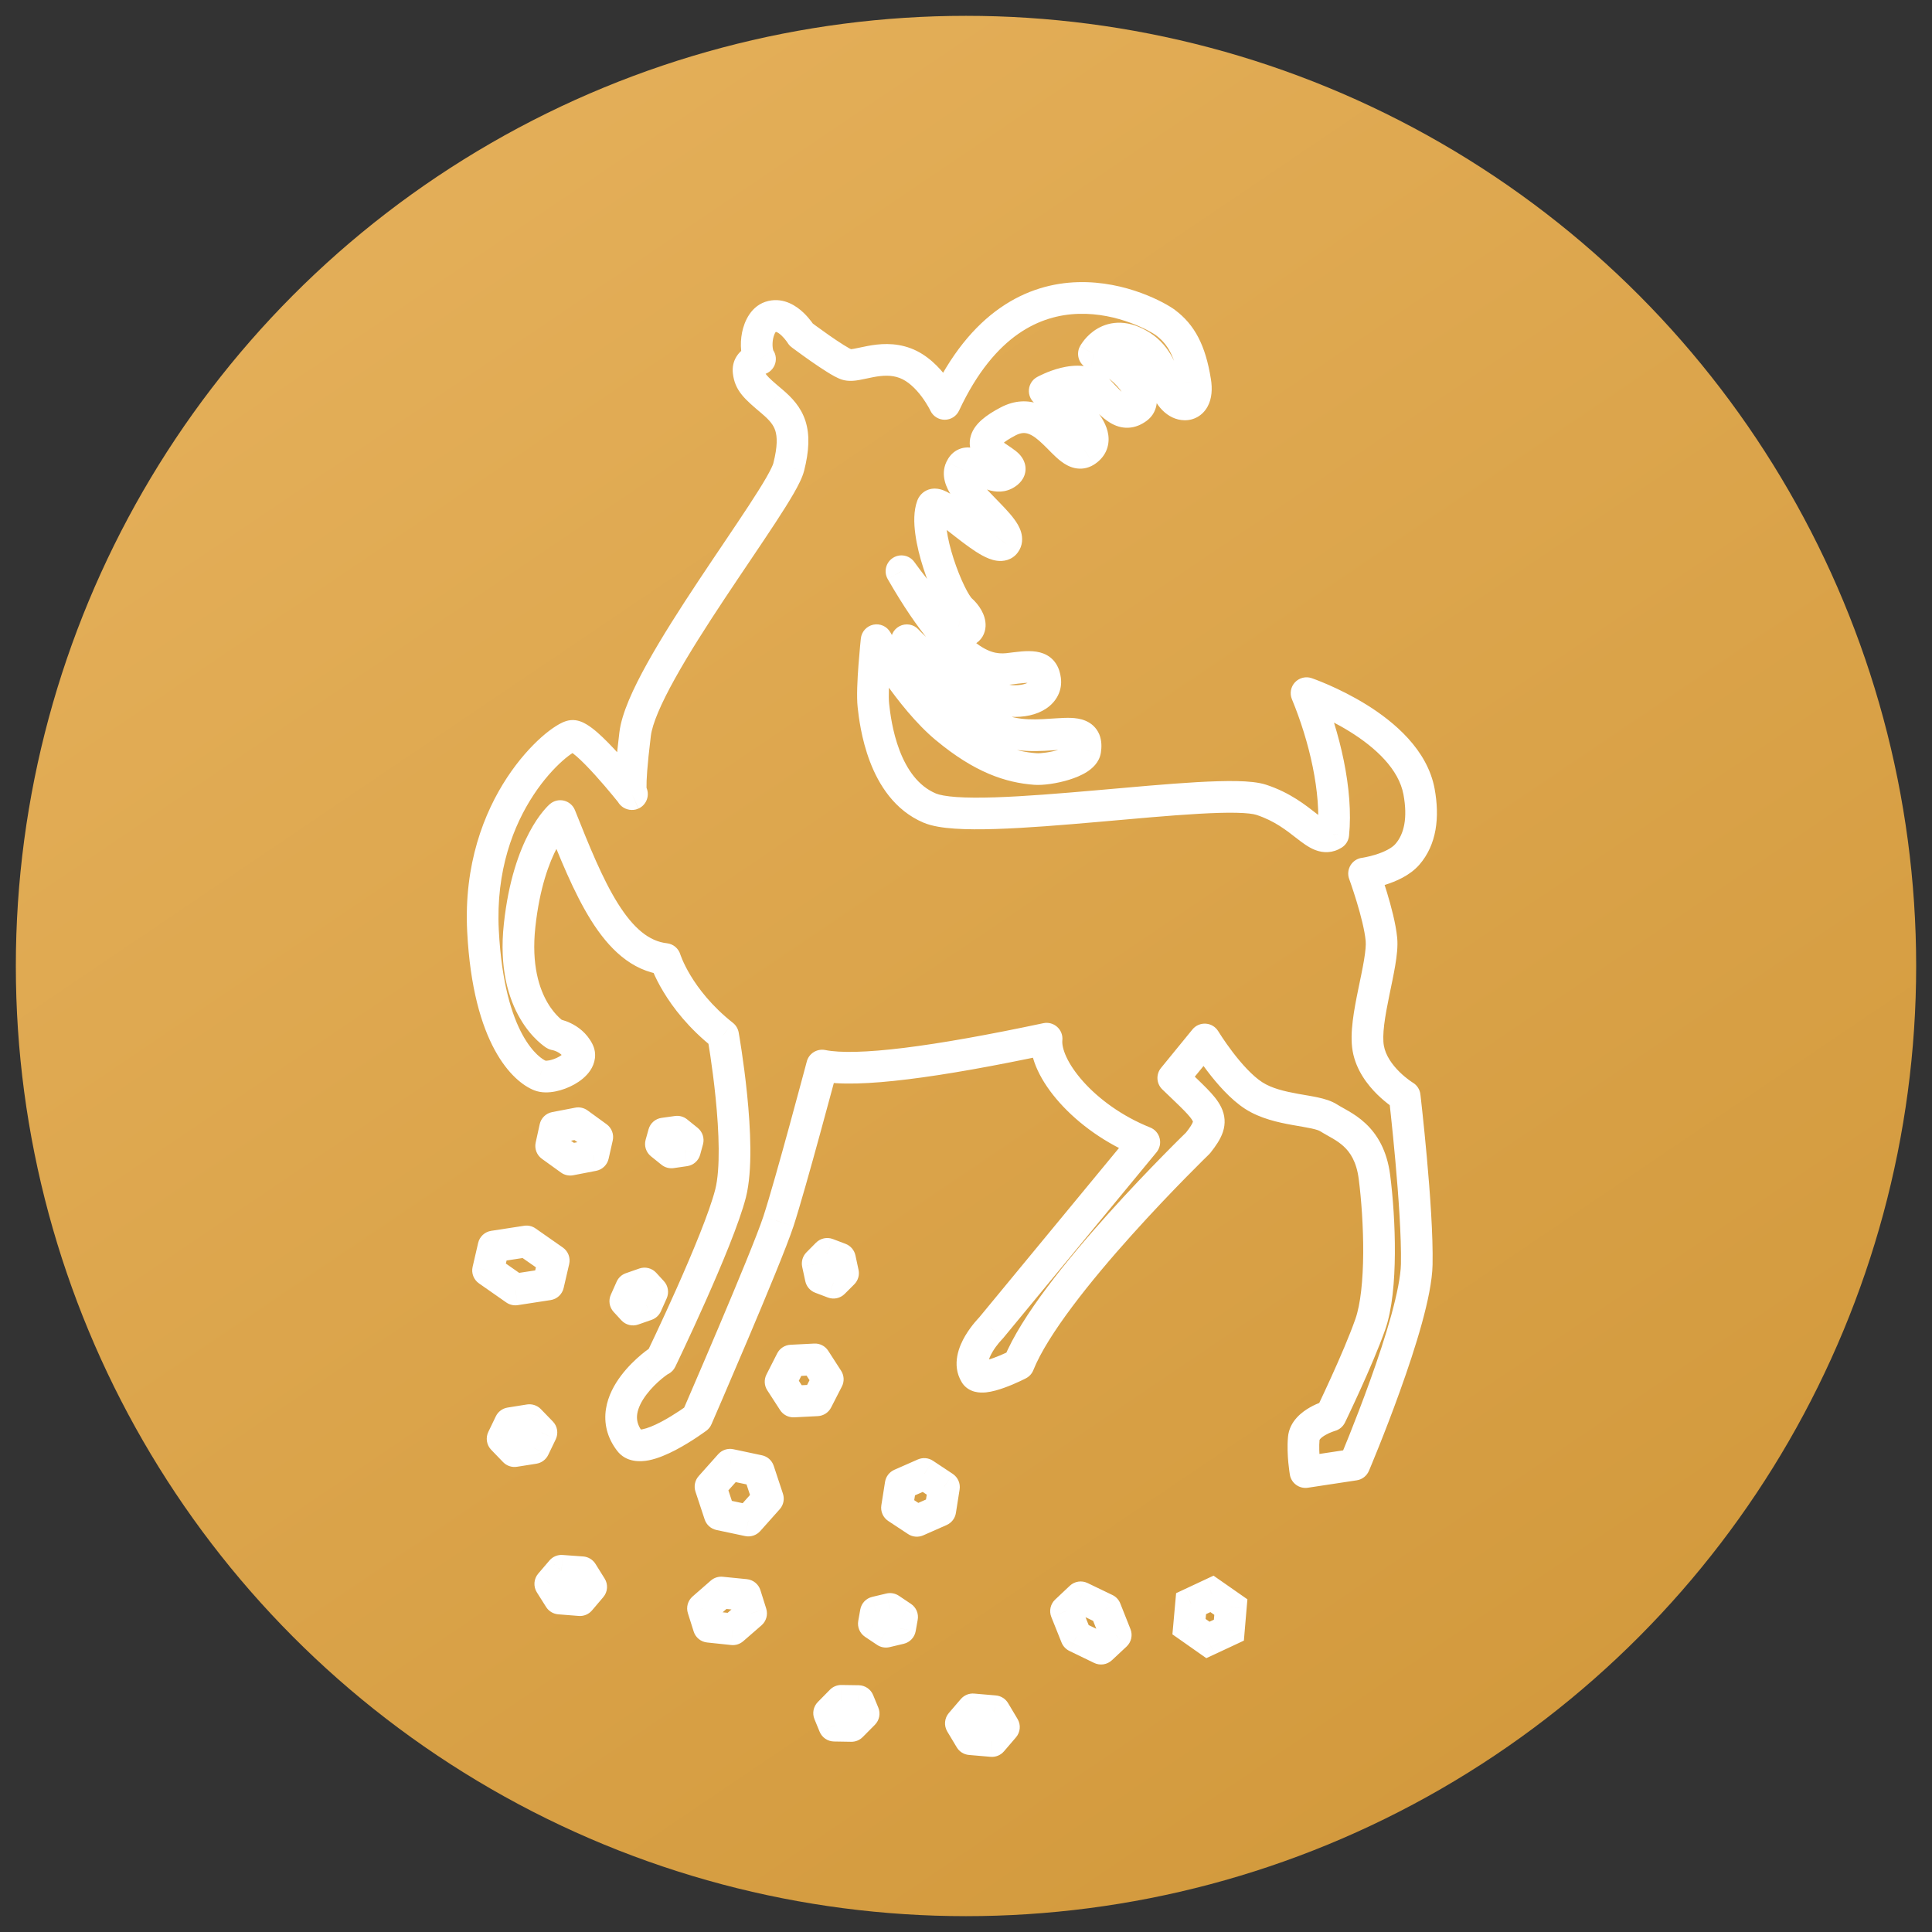
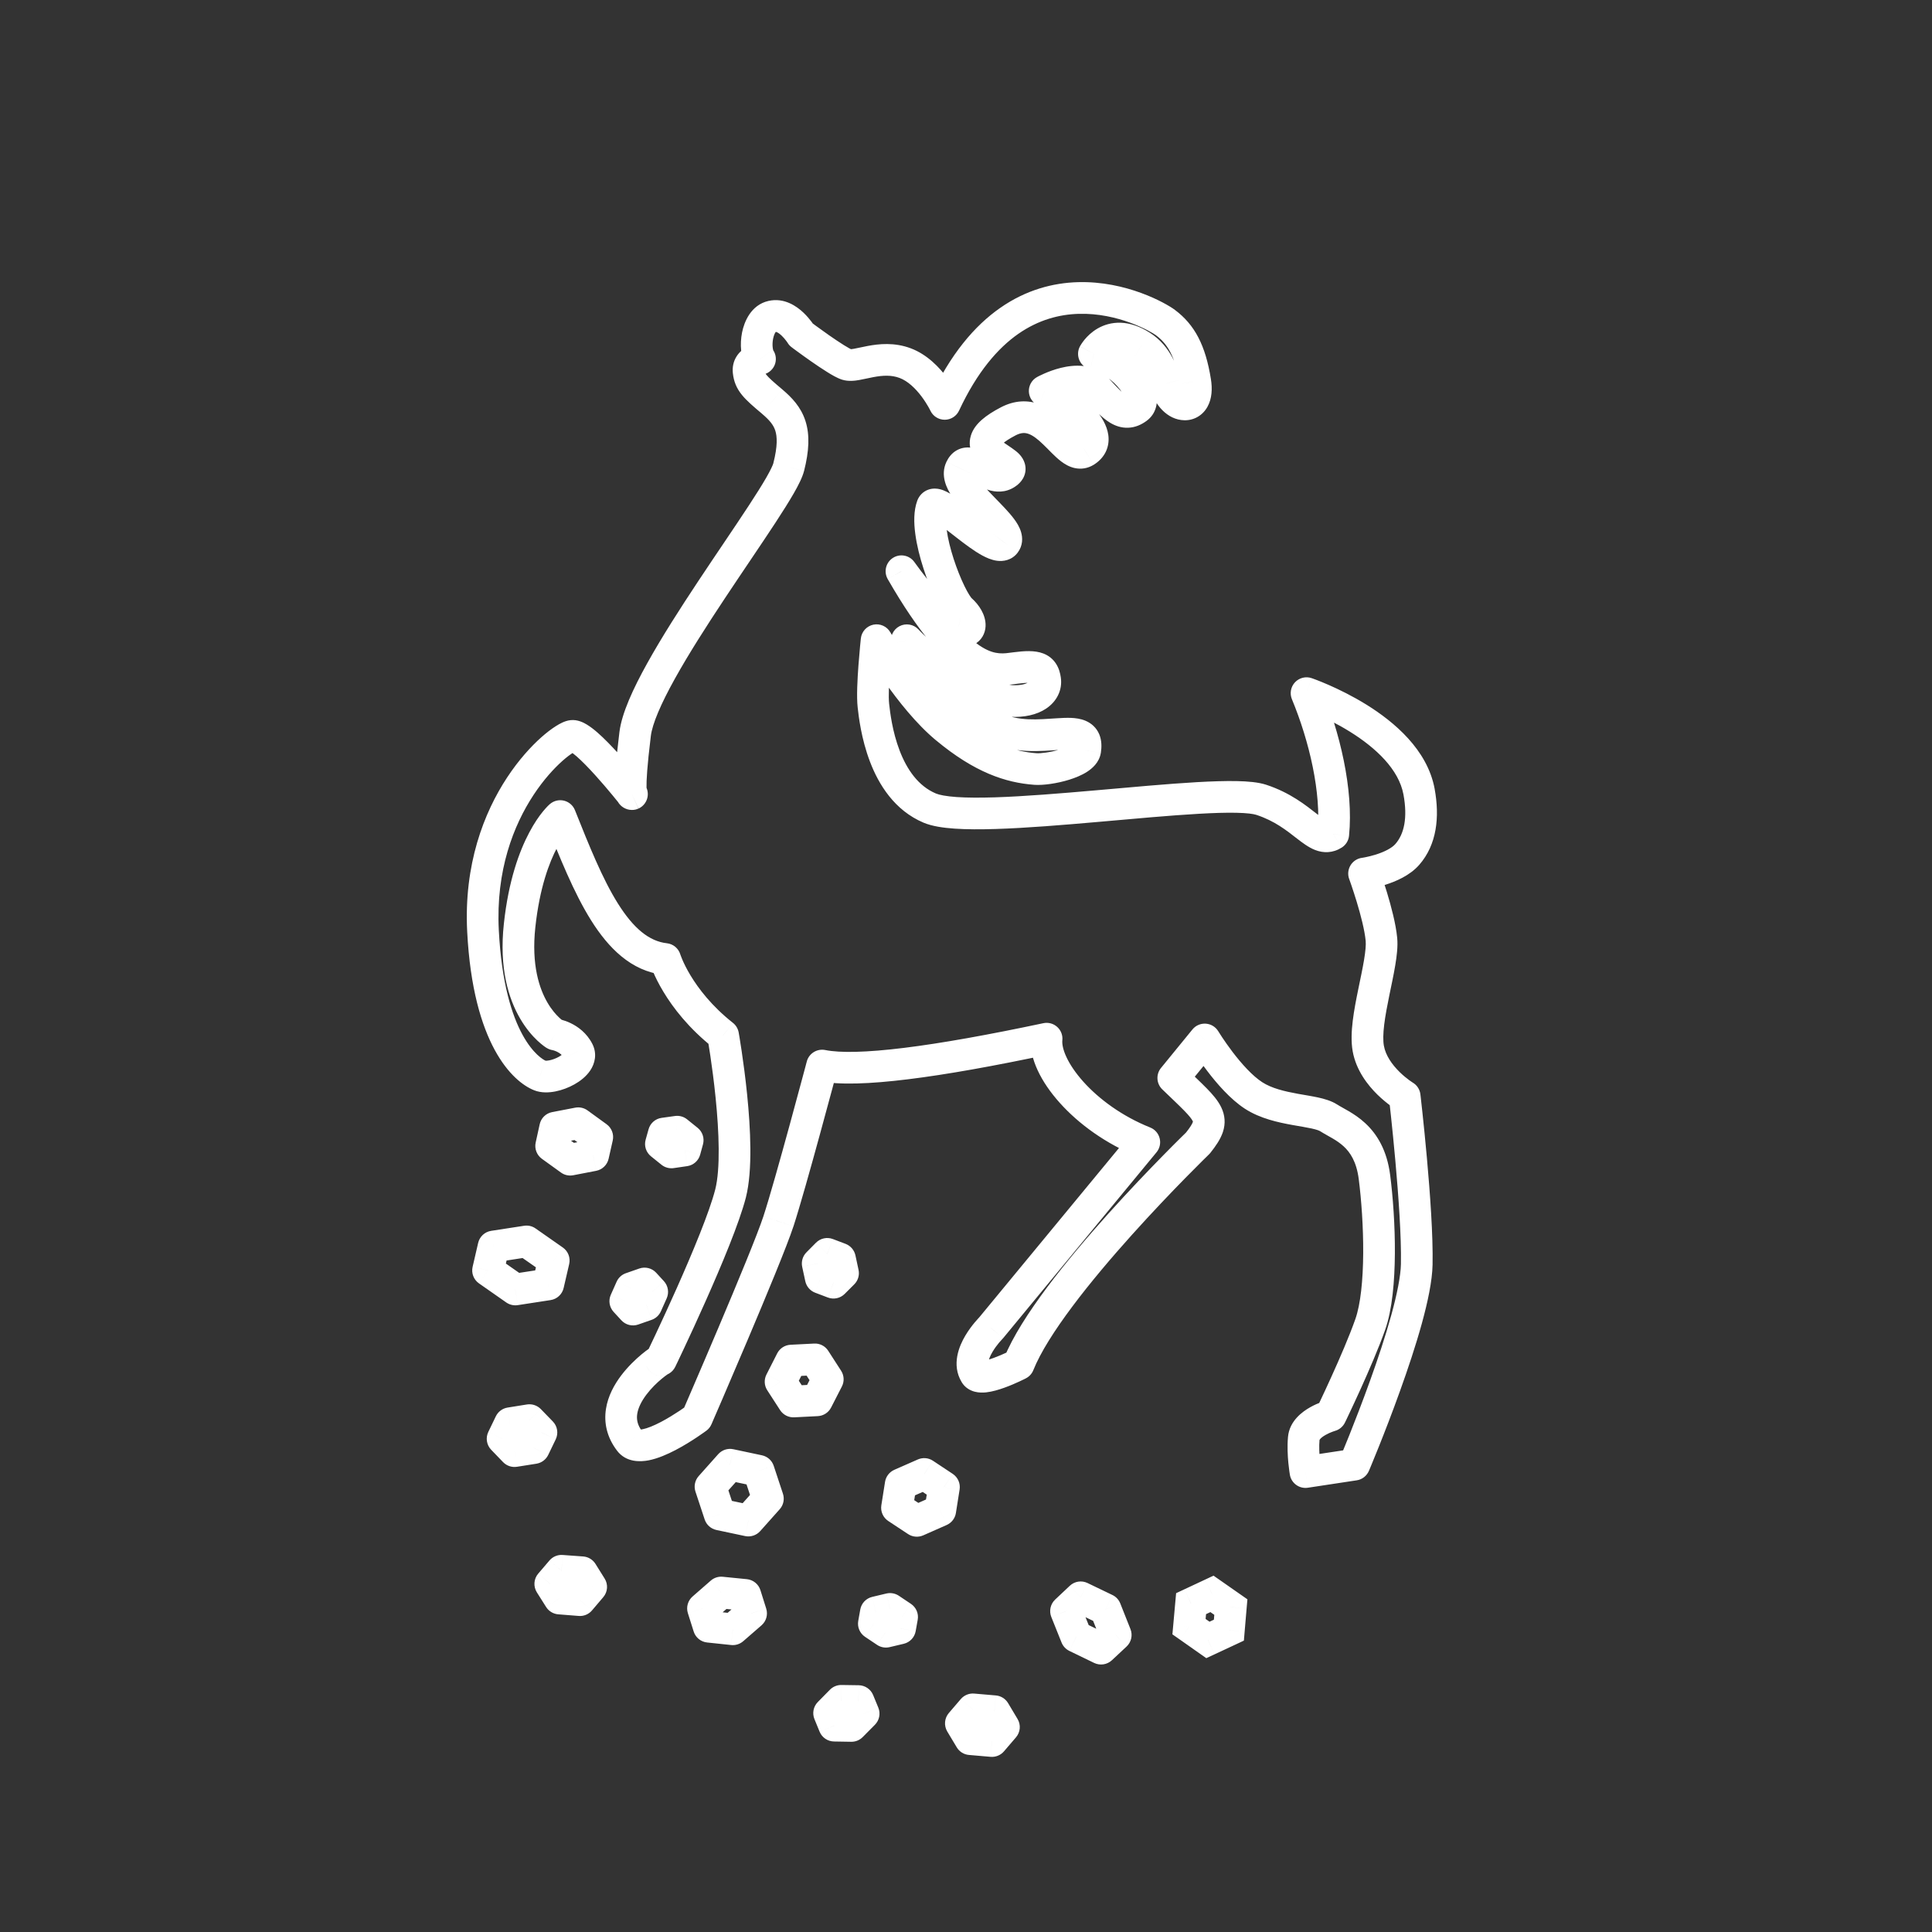
<svg xmlns="http://www.w3.org/2000/svg" width="61" height="61" viewBox="0 0 61 61" fill="none">
  <rect x="0" y="0" width="61" height="61" fill="#333333" stroke="none" />
-   <circle cx="30.5" cy="30.5" r="30" fill="url(#paint0_linear_221_579)" />
-   <path d="M24.902 14.748L25.386 14.872L25.387 14.871L24.902 14.748ZM20.053 23.178L20.549 23.239L20.549 23.238L20.053 23.178ZM19.954 25.073L20.158 25.53C20.299 25.467 20.402 25.343 20.439 25.193C20.476 25.043 20.442 24.885 20.347 24.764L19.954 25.073ZM15.25 29.393L15.749 29.368L15.749 29.368L15.25 29.393ZM17.048 33.958L17.235 33.495L17.232 33.493L17.048 33.958ZM18.256 33.186L17.811 33.413L17.812 33.415L18.256 33.186ZM17.523 32.662L17.265 33.09C17.321 33.124 17.384 33.147 17.449 33.157L17.523 32.662ZM17.689 25.766L18.153 25.58C18.094 25.431 17.965 25.319 17.809 25.28C17.653 25.242 17.488 25.28 17.365 25.385L17.689 25.766ZM21.001 30.279L21.48 30.134C21.422 29.943 21.256 29.804 21.057 29.782L21.001 30.279ZM22.831 32.688L23.323 32.6C23.301 32.479 23.237 32.371 23.141 32.295L22.831 32.688ZM23.066 37.682L23.551 37.806L23.551 37.805L23.066 37.682ZM20.87 42.937L20.391 43.08C20.45 43.278 20.625 43.419 20.83 43.436C21.036 43.452 21.231 43.341 21.32 43.155L20.87 42.937ZM19.881 45.501L20.279 45.198L20.278 45.197L19.881 45.501ZM22.005 44.77L22.304 45.171C22.374 45.119 22.429 45.05 22.463 44.969L22.005 44.77ZM24.577 38.564L25.052 38.72L25.053 38.719L24.577 38.564ZM25.957 33.644L26.055 33.153C25.796 33.102 25.541 33.26 25.473 33.515L25.957 33.644ZM33.045 32.795L33.542 32.846C33.559 32.687 33.498 32.53 33.379 32.423C33.26 32.316 33.097 32.272 32.941 32.306L33.045 32.795ZM36.13 36.063L36.516 36.381C36.617 36.258 36.654 36.094 36.614 35.939C36.575 35.784 36.464 35.658 36.316 35.599L36.13 36.063ZM31.288 41.931L31.641 42.285C31.653 42.274 31.664 42.262 31.674 42.249L31.288 41.931ZM30.792 43.381L31.224 43.13L31.22 43.123L30.792 43.381ZM32.162 43.074L32.392 43.518C32.499 43.463 32.582 43.371 32.626 43.26L32.162 43.074ZM37.823 36.09L38.171 36.449C38.186 36.434 38.2 36.419 38.214 36.402L37.823 36.09ZM37.045 34.035L36.657 33.719C36.493 33.921 36.51 34.214 36.697 34.395L37.045 34.035ZM38.037 32.819L38.465 32.561C38.381 32.422 38.235 32.332 38.073 32.321C37.91 32.309 37.753 32.377 37.65 32.503L38.037 32.819ZM41.951 35.295L41.679 35.715L41.68 35.715L41.951 35.295ZM42.015 44.697L42.148 45.179C42.287 45.141 42.402 45.044 42.465 44.915L42.015 44.697ZM41.219 46.479L40.726 46.565C40.773 46.832 41.025 47.014 41.294 46.973L41.219 46.479ZM42.761 46.245L42.836 46.739C43.007 46.714 43.153 46.6 43.221 46.441L42.761 46.245ZM44.351 34.611L44.847 34.553C44.829 34.399 44.741 34.262 44.608 34.183L44.351 34.611ZM43.068 27.581L43.001 27.085C42.85 27.105 42.718 27.193 42.64 27.322C42.562 27.452 42.546 27.61 42.598 27.752L43.068 27.581ZM44.804 24.994L45.296 24.904L45.296 24.903L44.804 24.994ZM41.252 21.885L41.413 21.411C41.227 21.348 41.021 21.4 40.887 21.543C40.753 21.686 40.715 21.895 40.79 22.076L41.252 21.885ZM42.097 26.338L42.363 26.761C42.494 26.678 42.579 26.541 42.594 26.387L42.097 26.338ZM27.677 20.212L28.111 19.964C28.003 19.776 27.787 19.679 27.575 19.723C27.363 19.768 27.203 19.943 27.18 20.159L27.677 20.212ZM29.872 22.989L30.191 22.605L30.191 22.605L29.872 22.989ZM32.69 24.281L32.728 23.782L32.727 23.782L32.69 24.281ZM34.264 23.692L34.757 23.771L34.758 23.769L34.264 23.692ZM31.367 22.952L31.587 22.503L31.587 22.502L31.367 22.952ZM28.632 20.214L29 19.875C28.846 19.708 28.598 19.666 28.397 19.773C28.196 19.88 28.093 20.109 28.146 20.33L28.632 20.214ZM31.922 22.133L31.86 22.629C31.872 22.63 31.884 22.631 31.896 22.632L31.922 22.133ZM32.999 21.462L32.504 21.532L32.504 21.532L32.999 21.462ZM32.074 21.09L32.01 20.594L32.01 20.594L32.074 21.09ZM28.462 18.035L28.869 17.745C28.714 17.528 28.416 17.471 28.192 17.615C27.968 17.759 27.896 18.053 28.029 18.285L28.462 18.035ZM30.238 19.913L30.348 19.426L30.345 19.425L30.238 19.913ZM30.338 19.253L30.004 19.625L30.005 19.626L30.338 19.253ZM29.43 15.981L28.961 15.809L28.961 15.809L29.43 15.981ZM31.734 17.145L31.335 16.844L31.334 16.846L31.734 17.145ZM30.334 14.796L29.882 14.582L29.882 14.583L30.334 14.796ZM31.817 14.915L32.143 15.294L32.143 15.294L31.817 14.915ZM31.835 13.303L31.604 12.859L31.604 12.859L31.835 13.303ZM34.27 14.249L34.533 14.674L34.535 14.673L34.27 14.249ZM32.984 12.343L32.74 11.907C32.575 11.999 32.476 12.178 32.485 12.367C32.494 12.557 32.609 12.725 32.783 12.801L32.984 12.343ZM35.904 12.887L35.609 12.483L35.609 12.483L35.904 12.887ZM34.538 11.172L34.097 10.936C34.024 11.073 34.019 11.236 34.082 11.378C34.146 11.519 34.272 11.623 34.424 11.659L34.538 11.172ZM36.034 10.926L35.764 11.347L35.766 11.347L36.034 10.926ZM36.791 12.115L37.275 11.99L37.275 11.989L36.791 12.115ZM37.738 12.046L37.245 12.124L37.245 12.125L37.738 12.046ZM36.797 10.185L36.498 10.585L36.498 10.586L36.797 10.185ZM29.828 12.753L29.375 12.965C29.457 13.141 29.634 13.253 29.828 13.253C30.022 13.253 30.199 13.14 30.281 12.964L29.828 12.753ZM25.295 10.564L24.867 10.823C24.9 10.878 24.943 10.925 24.994 10.963L25.295 10.564ZM23.997 11.334L24.066 11.829C24.238 11.805 24.385 11.693 24.455 11.534C24.524 11.375 24.506 11.191 24.407 11.049L23.997 11.334ZM24.378 12.678L24.701 12.296L24.7 12.295L24.378 12.678ZM17.309 40.554L17.385 41.048C17.587 41.017 17.75 40.866 17.796 40.667L17.309 40.554ZM16.27 40.714L15.984 41.123C16.09 41.197 16.219 41.227 16.347 41.208L16.27 40.714ZM15.409 40.112L14.922 39.999C14.876 40.198 14.956 40.404 15.123 40.521L15.409 40.112ZM15.584 39.356L15.508 38.862C15.306 38.893 15.143 39.044 15.097 39.243L15.584 39.356ZM16.623 39.196L16.909 38.786C16.804 38.712 16.674 38.682 16.547 38.702L16.623 39.196ZM17.484 39.798L17.971 39.911C18.017 39.712 17.938 39.505 17.77 39.388L17.484 39.798ZM17.528 35.604L17.433 35.113C17.237 35.151 17.082 35.302 17.04 35.497L17.528 35.604ZM18.256 35.464L18.55 35.059C18.438 34.978 18.297 34.947 18.162 34.973L18.256 35.464ZM18.858 35.901L19.346 36.011C19.39 35.816 19.314 35.614 19.152 35.496L18.858 35.901ZM18.729 36.476L18.823 36.967C19.018 36.929 19.173 36.779 19.216 36.586L18.729 36.476ZM18.003 36.616L17.711 37.021C17.822 37.102 17.963 37.133 18.098 37.107L18.003 36.616ZM17.402 36.182L16.913 36.075C16.871 36.269 16.948 36.471 17.109 36.587L17.402 36.182ZM20.958 35.79L20.889 35.295C20.692 35.322 20.53 35.464 20.477 35.656L20.958 35.79ZM21.38 35.731L21.693 35.341C21.586 35.255 21.448 35.217 21.311 35.236L21.38 35.731ZM21.713 35.999L22.196 36.13C22.248 35.938 22.181 35.733 22.026 35.609L21.713 35.999ZM21.625 36.325L21.697 36.819C21.893 36.791 22.055 36.648 22.107 36.456L21.625 36.325ZM21.2 36.386L20.887 36.777C20.995 36.863 21.135 36.901 21.272 36.881L21.2 36.386ZM20.867 36.119L20.385 35.986C20.331 36.178 20.398 36.384 20.554 36.509L20.867 36.119ZM19.742 41.083L19.286 40.879C19.204 41.061 19.239 41.274 19.374 41.421L19.742 41.083ZM19.926 40.672L19.76 40.2C19.631 40.245 19.525 40.342 19.469 40.468L19.926 40.672ZM20.349 40.524L20.718 40.185C20.583 40.038 20.373 39.986 20.184 40.052L20.349 40.524ZM20.593 40.789L21.05 40.993C21.131 40.81 21.096 40.597 20.961 40.45L20.593 40.789ZM20.41 41.2L20.575 41.672C20.705 41.626 20.81 41.529 20.866 41.404L20.41 41.2ZM19.986 41.348L19.618 41.686C19.753 41.833 19.962 41.886 20.151 41.82L19.986 41.348ZM25.817 39.893L25.462 39.541C25.343 39.661 25.293 39.833 25.328 39.999L25.817 39.893ZM26.119 39.588L26.297 39.121C26.112 39.051 25.904 39.096 25.764 39.236L26.119 39.588ZM26.52 39.741L27.009 39.636C26.973 39.47 26.856 39.334 26.698 39.273L26.52 39.741ZM26.618 40.198L26.971 40.552C27.092 40.432 27.143 40.259 27.107 40.093L26.618 40.198ZM26.316 40.5L26.138 40.967C26.322 41.037 26.529 40.993 26.669 40.854L26.316 40.5ZM25.915 40.347L25.426 40.453C25.462 40.618 25.579 40.755 25.737 40.815L25.915 40.347ZM24.985 42.958L24.959 42.459C24.78 42.468 24.62 42.572 24.539 42.731L24.985 42.958ZM25.73 42.92L26.15 42.649C26.053 42.498 25.883 42.411 25.705 42.421L25.73 42.92ZM26.136 43.549L26.581 43.777C26.663 43.618 26.653 43.428 26.556 43.278L26.136 43.549ZM25.796 44.212L25.822 44.712C26 44.703 26.16 44.599 26.241 44.44L25.796 44.212ZM25.051 44.251L24.631 44.523C24.728 44.672 24.898 44.759 25.076 44.75L25.051 44.251ZM24.645 43.625L24.2 43.398C24.119 43.557 24.128 43.747 24.226 43.897L24.645 43.625ZM23.049 46.246L23.153 45.757C22.977 45.72 22.796 45.78 22.676 45.914L23.049 46.246ZM23.954 46.438L24.429 46.281C24.373 46.112 24.232 45.986 24.058 45.949L23.954 46.438ZM24.245 47.318L24.619 47.651C24.738 47.518 24.776 47.331 24.72 47.161L24.245 47.318ZM23.629 48.01L23.525 48.499C23.701 48.536 23.883 48.476 24.002 48.343L23.629 48.01ZM22.724 47.818L22.249 47.975C22.305 48.144 22.446 48.27 22.62 48.307L22.724 47.818ZM22.433 46.938L22.06 46.605C21.941 46.739 21.902 46.925 21.958 47.095L22.433 46.938ZM16.716 44.838L17.075 44.489C16.961 44.373 16.798 44.319 16.637 44.344L16.716 44.838ZM17.096 45.228L17.546 45.446C17.637 45.256 17.601 45.03 17.454 44.88L17.096 45.228ZM16.859 45.72L16.938 46.214C17.099 46.188 17.238 46.084 17.309 45.937L16.859 45.72ZM16.245 45.818L15.885 46.165C15.998 46.282 16.162 46.337 16.324 46.311L16.245 45.818ZM15.868 45.427L15.418 45.21C15.327 45.398 15.363 45.623 15.508 45.774L15.868 45.427ZM16.105 44.936L16.026 44.442C15.865 44.468 15.726 44.571 15.655 44.718L16.105 44.936ZM22.196 50.783L21.867 50.407C21.717 50.538 21.659 50.745 21.719 50.934L22.196 50.783ZM22.771 50.281L22.821 49.784C22.683 49.77 22.546 49.814 22.442 49.905L22.771 50.281ZM23.532 50.358L24.009 50.207C23.949 50.017 23.781 49.88 23.582 49.86L23.532 50.358ZM23.716 50.94L24.044 51.317C24.194 51.187 24.252 50.979 24.192 50.789L23.716 50.94ZM23.138 51.442L23.085 51.939C23.223 51.954 23.361 51.91 23.466 51.819L23.138 51.442ZM22.379 51.362L21.902 51.513C21.962 51.703 22.129 51.839 22.327 51.859L22.379 51.362ZM29.181 46.538L29.458 46.122C29.316 46.027 29.136 46.012 28.98 46.08L29.181 46.538ZM29.805 46.952L30.298 47.03C30.329 46.837 30.244 46.644 30.081 46.535L29.805 46.952ZM29.687 47.692L29.889 48.15C30.045 48.081 30.155 47.938 30.181 47.771L29.687 47.692ZM28.947 48.019L28.671 48.436C28.813 48.53 28.993 48.545 29.149 48.477L28.947 48.019ZM28.321 47.605L27.827 47.527C27.796 47.721 27.882 47.915 28.045 48.023L28.321 47.605ZM28.438 46.865L28.237 46.407C28.081 46.476 27.971 46.619 27.944 46.787L28.438 46.865ZM27.654 50.905L27.539 50.419C27.345 50.465 27.197 50.621 27.162 50.817L27.654 50.905ZM28.101 50.799L28.379 50.383C28.263 50.306 28.12 50.281 27.985 50.313L28.101 50.799ZM28.483 51.055L28.975 51.143C29.011 50.947 28.926 50.75 28.761 50.639L28.483 51.055ZM28.419 51.414L28.535 51.9C28.728 51.854 28.876 51.698 28.911 51.502L28.419 51.414ZM27.973 51.52L27.695 51.936C27.81 52.013 27.953 52.038 28.088 52.006L27.973 51.52ZM27.59 51.264L27.098 51.176C27.063 51.372 27.147 51.569 27.312 51.68L27.59 51.264ZM34.121 50.432L34.338 49.982C34.151 49.892 33.929 49.926 33.778 50.068L34.121 50.432ZM34.907 50.81L35.371 50.626C35.325 50.509 35.237 50.414 35.123 50.36L34.907 50.81ZM35.229 51.621L35.57 51.987C35.72 51.846 35.769 51.628 35.693 51.437L35.229 51.621ZM34.765 52.054L34.547 52.505C34.733 52.594 34.955 52.561 35.106 52.42L34.765 52.054ZM33.982 51.676L33.518 51.863C33.565 51.978 33.653 52.072 33.765 52.126L33.982 51.676ZM33.657 50.868L33.315 50.504C33.165 50.645 33.117 50.864 33.194 51.055L33.657 50.868ZM38.266 50.324L38.552 49.914L38.315 49.749L38.053 49.872L38.266 50.324ZM38.862 50.741L39.36 50.784L39.385 50.496L39.149 50.331L38.862 50.741ZM38.8 51.47L39.012 51.923L39.274 51.8L39.298 51.512L38.8 51.47ZM38.138 51.779L37.851 52.188L38.087 52.354L38.35 52.232L38.138 51.779ZM37.541 51.359L37.043 51.314L37.017 51.602L37.254 51.768L37.541 51.359ZM37.606 50.633L37.395 50.18L37.134 50.302L37.108 50.588L37.606 50.633ZM31.399 54.029L31.828 53.772C31.745 53.634 31.601 53.544 31.441 53.531L31.399 54.029ZM31.698 54.529L32.077 54.855C32.218 54.692 32.238 54.457 32.127 54.273L31.698 54.529ZM31.319 54.971L31.276 55.469C31.436 55.483 31.593 55.419 31.698 55.297L31.319 54.971ZM30.637 54.912L30.208 55.169C30.29 55.307 30.434 55.397 30.594 55.41L30.637 54.912ZM30.337 54.412L29.958 54.086C29.818 54.249 29.798 54.484 29.908 54.669L30.337 54.412ZM30.717 53.97L30.759 53.472C30.599 53.458 30.442 53.523 30.337 53.644L30.717 53.97ZM18.377 49.642L18.801 49.377C18.716 49.242 18.573 49.155 18.414 49.143L18.377 49.642ZM18.666 50.105L19.047 50.428C19.189 50.262 19.206 50.024 19.09 49.84L18.666 50.105ZM18.311 50.523L18.272 51.021C18.432 51.034 18.588 50.969 18.692 50.846L18.311 50.523ZM17.666 50.472L17.243 50.739C17.327 50.872 17.47 50.958 17.627 50.97L17.666 50.472ZM17.373 50.01L16.994 49.684C16.851 49.851 16.834 50.091 16.951 50.277L17.373 50.01ZM17.729 49.594L17.766 49.096C17.607 49.084 17.453 49.148 17.349 49.269L17.729 49.594ZM27.269 54.105L27.624 54.457C27.765 54.315 27.808 54.101 27.731 53.915L27.269 54.105ZM26.883 54.494L26.875 54.994C27.012 54.996 27.142 54.943 27.238 54.846L26.883 54.494ZM26.341 54.486L25.878 54.676C25.954 54.861 26.133 54.982 26.333 54.985L26.341 54.486ZM26.178 54.089L25.822 53.738C25.681 53.881 25.639 54.094 25.715 54.279L26.178 54.089ZM26.56 53.701L26.568 53.201C26.431 53.199 26.3 53.253 26.204 53.35L26.56 53.701ZM27.106 53.709L27.568 53.519C27.492 53.334 27.313 53.212 27.113 53.209L27.106 53.709ZM24.418 14.625C24.403 14.681 24.34 14.825 24.194 15.08C24.056 15.319 23.87 15.615 23.647 15.955C23.197 16.644 22.634 17.462 22.05 18.343C21.474 19.211 20.892 20.119 20.437 20.938C19.994 21.735 19.629 22.52 19.557 23.118L20.549 23.238C20.596 22.857 20.863 22.229 21.311 21.424C21.746 20.641 22.311 19.759 22.884 18.895C23.449 18.043 24.037 17.186 24.484 16.503C24.71 16.157 24.909 15.842 25.061 15.578C25.204 15.329 25.334 15.076 25.386 14.872L24.418 14.625ZM19.557 23.117C19.436 24.099 19.407 24.604 19.413 24.872C19.416 24.993 19.426 25.121 19.469 25.233C19.49 25.286 19.546 25.412 19.686 25.498C19.763 25.545 19.852 25.572 19.945 25.573C19.989 25.574 20.03 25.569 20.066 25.561C20.084 25.556 20.1 25.552 20.116 25.546C20.123 25.544 20.131 25.541 20.138 25.538C20.141 25.537 20.145 25.535 20.148 25.534C20.15 25.533 20.152 25.532 20.153 25.532C20.155 25.531 20.158 25.53 19.954 25.073C19.75 24.617 19.752 24.616 19.754 24.615C19.755 24.614 19.758 24.613 19.759 24.613C19.763 24.611 19.766 24.61 19.77 24.608C19.777 24.606 19.784 24.603 19.792 24.6C19.807 24.595 19.823 24.59 19.841 24.586C19.876 24.578 19.916 24.573 19.959 24.574C20.05 24.575 20.136 24.601 20.21 24.646C20.343 24.728 20.391 24.844 20.402 24.872C20.426 24.935 20.415 24.957 20.413 24.849C20.409 24.658 20.429 24.215 20.549 23.239L19.557 23.117ZM19.954 25.073C20.347 24.764 20.347 24.764 20.347 24.764C20.347 24.764 20.347 24.764 20.346 24.764C20.346 24.764 20.346 24.764 20.346 24.764C20.346 24.763 20.346 24.763 20.345 24.762C20.344 24.761 20.343 24.76 20.342 24.758C20.339 24.754 20.334 24.748 20.328 24.741C20.317 24.727 20.3 24.706 20.279 24.679C20.236 24.626 20.176 24.551 20.101 24.461C19.953 24.282 19.75 24.042 19.532 23.801C19.317 23.564 19.078 23.315 18.86 23.125C18.752 23.031 18.635 22.94 18.519 22.871C18.428 22.817 18.236 22.712 18.011 22.738L18.121 23.732C17.996 23.745 17.94 23.69 18.008 23.73C18.05 23.756 18.116 23.804 18.204 23.88C18.377 24.031 18.585 24.245 18.791 24.473C18.995 24.698 19.188 24.926 19.33 25.098C19.401 25.184 19.459 25.256 19.5 25.306C19.52 25.331 19.535 25.35 19.546 25.363C19.551 25.37 19.555 25.375 19.557 25.378C19.559 25.38 19.559 25.381 19.56 25.382C19.56 25.382 19.561 25.382 19.561 25.382C19.561 25.383 19.561 25.383 19.561 25.383C19.561 25.383 19.561 25.383 19.561 25.383C19.561 25.383 19.561 25.383 19.954 25.073ZM18.011 22.738C17.908 22.749 17.818 22.785 17.758 22.812C17.691 22.843 17.621 22.881 17.553 22.925C17.415 23.012 17.259 23.13 17.093 23.277C16.762 23.572 16.374 23.997 16.01 24.55C15.28 25.659 14.641 27.292 14.751 29.419L15.749 29.368C15.652 27.478 16.217 26.054 16.846 25.099C17.161 24.62 17.491 24.262 17.757 24.025C17.891 23.906 18.004 23.822 18.087 23.77C18.128 23.744 18.157 23.729 18.172 23.722C18.195 23.712 18.173 23.726 18.121 23.732L18.011 22.738ZM14.751 29.419C14.934 32.97 16.183 34.153 16.863 34.423L17.232 33.493C17.079 33.432 15.923 32.741 15.749 29.368L14.751 29.419ZM16.86 34.422C17.093 34.516 17.346 34.498 17.537 34.46C17.741 34.42 17.951 34.341 18.135 34.238C18.314 34.138 18.507 33.992 18.638 33.796C18.779 33.585 18.864 33.274 18.701 32.957L17.812 33.415C17.795 33.382 17.786 33.337 17.791 33.293C17.796 33.254 17.809 33.237 17.806 33.242C17.795 33.258 17.748 33.308 17.646 33.366C17.55 33.42 17.439 33.46 17.343 33.479C17.232 33.501 17.205 33.483 17.235 33.495L16.86 34.422ZM18.702 32.959C18.523 32.608 18.239 32.411 18.021 32.306C17.912 32.253 17.812 32.219 17.738 32.199C17.701 32.189 17.67 32.181 17.645 32.177C17.634 32.174 17.623 32.172 17.615 32.171C17.611 32.17 17.607 32.169 17.604 32.169C17.602 32.169 17.601 32.168 17.6 32.168C17.599 32.168 17.599 32.168 17.598 32.168C17.598 32.168 17.597 32.168 17.597 32.168C17.597 32.168 17.597 32.168 17.597 32.168C17.596 32.168 17.596 32.168 17.523 32.662C17.449 33.157 17.449 33.157 17.449 33.157C17.449 33.157 17.448 33.157 17.448 33.157C17.448 33.157 17.448 33.157 17.448 33.157C17.447 33.157 17.447 33.156 17.446 33.156C17.446 33.156 17.445 33.156 17.444 33.156C17.443 33.156 17.442 33.156 17.442 33.156C17.441 33.156 17.442 33.156 17.444 33.156C17.449 33.157 17.459 33.159 17.472 33.163C17.5 33.171 17.541 33.184 17.586 33.206C17.678 33.251 17.761 33.316 17.811 33.413L18.702 32.959ZM17.523 32.662C17.781 32.234 17.781 32.234 17.781 32.234C17.782 32.234 17.782 32.235 17.782 32.235C17.782 32.235 17.783 32.235 17.783 32.235C17.784 32.236 17.784 32.236 17.785 32.236C17.786 32.237 17.786 32.237 17.787 32.238C17.787 32.238 17.787 32.238 17.785 32.236C17.782 32.234 17.774 32.229 17.762 32.22C17.739 32.203 17.7 32.172 17.652 32.126C17.555 32.035 17.42 31.885 17.289 31.662C17.032 31.224 16.772 30.471 16.903 29.271L15.909 29.163C15.756 30.565 16.055 31.535 16.427 32.168C16.611 32.482 16.808 32.705 16.965 32.853C17.044 32.927 17.112 32.983 17.164 33.022C17.19 33.041 17.212 33.056 17.229 33.068C17.238 33.073 17.245 33.078 17.251 33.082C17.254 33.084 17.256 33.085 17.259 33.087C17.26 33.088 17.261 33.088 17.262 33.089C17.262 33.089 17.263 33.089 17.263 33.09C17.264 33.09 17.264 33.09 17.264 33.09C17.264 33.09 17.265 33.09 17.523 32.662ZM16.903 29.271C17.038 28.029 17.341 27.228 17.595 26.751C17.722 26.511 17.838 26.351 17.916 26.255C17.955 26.208 17.984 26.176 18.002 26.158C18.01 26.149 18.016 26.144 18.018 26.142C18.019 26.142 18.019 26.142 18.018 26.142C18.018 26.143 18.017 26.143 18.016 26.144C18.016 26.144 18.015 26.145 18.015 26.145C18.014 26.145 18.014 26.146 18.014 26.146C18.014 26.146 18.013 26.146 18.013 26.146C18.013 26.146 18.013 26.147 17.689 25.766C17.365 25.385 17.365 25.385 17.365 25.385C17.365 25.385 17.364 25.386 17.364 25.386C17.364 25.386 17.363 25.386 17.363 25.387C17.362 25.387 17.361 25.388 17.36 25.389C17.358 25.39 17.356 25.392 17.354 25.394C17.349 25.398 17.344 25.404 17.338 25.409C17.325 25.421 17.308 25.437 17.289 25.456C17.251 25.496 17.2 25.551 17.141 25.623C17.022 25.768 16.87 25.983 16.712 26.282C16.394 26.88 16.056 27.804 15.909 29.163L16.903 29.271ZM17.225 25.951C17.664 27.052 18.114 28.183 18.662 29.057C19.207 29.926 19.924 30.662 20.946 30.776L21.057 29.782C20.497 29.72 20.002 29.312 19.509 28.526C19.019 27.744 18.603 26.707 18.153 25.58L17.225 25.951ZM21.001 30.279C20.523 30.423 20.523 30.423 20.523 30.424C20.523 30.424 20.523 30.424 20.523 30.424C20.523 30.424 20.523 30.425 20.523 30.425C20.523 30.426 20.524 30.426 20.524 30.427C20.524 30.429 20.525 30.431 20.526 30.433C20.527 30.437 20.529 30.443 20.531 30.45C20.536 30.464 20.542 30.482 20.55 30.505C20.567 30.55 20.591 30.613 20.624 30.691C20.69 30.846 20.793 31.061 20.945 31.312C21.247 31.814 21.742 32.464 22.52 33.08L23.141 32.295C22.471 31.766 22.052 31.212 21.801 30.796C21.676 30.588 21.593 30.415 21.543 30.297C21.518 30.239 21.501 30.194 21.491 30.166C21.486 30.152 21.483 30.142 21.481 30.137C21.48 30.134 21.479 30.132 21.479 30.132C21.479 30.132 21.479 30.132 21.479 30.132C21.479 30.133 21.48 30.133 21.48 30.133C21.48 30.133 21.48 30.134 21.48 30.134C21.48 30.134 21.48 30.134 21.48 30.134C21.48 30.134 21.48 30.134 21.001 30.279ZM22.831 32.688C22.338 32.776 22.338 32.775 22.338 32.775C22.338 32.775 22.338 32.775 22.338 32.775C22.338 32.776 22.338 32.776 22.338 32.776C22.338 32.776 22.339 32.777 22.339 32.777C22.339 32.779 22.339 32.781 22.34 32.784C22.341 32.79 22.343 32.8 22.345 32.812C22.349 32.837 22.355 32.874 22.363 32.922C22.379 33.017 22.401 33.156 22.427 33.328C22.478 33.672 22.543 34.146 22.595 34.666C22.703 35.734 22.749 36.898 22.582 37.559L23.551 37.805C23.768 36.948 23.696 35.615 23.59 34.565C23.536 34.026 23.469 33.536 23.416 33.181C23.39 33.003 23.366 32.859 23.35 32.758C23.341 32.708 23.335 32.669 23.33 32.642C23.328 32.629 23.326 32.618 23.325 32.611C23.324 32.608 23.324 32.605 23.323 32.603C23.323 32.602 23.323 32.601 23.323 32.601C23.323 32.6 23.323 32.6 23.323 32.6C23.323 32.6 23.323 32.6 23.323 32.6C23.323 32.6 23.323 32.6 22.831 32.688ZM22.582 37.558C22.4 38.268 21.87 39.543 21.366 40.675C21.117 41.233 20.881 41.745 20.706 42.117C20.619 42.303 20.547 42.454 20.497 42.558C20.473 42.611 20.453 42.651 20.44 42.678C20.433 42.692 20.428 42.703 20.425 42.709C20.423 42.713 20.422 42.715 20.421 42.717C20.421 42.718 20.421 42.719 20.42 42.719C20.42 42.719 20.42 42.719 20.42 42.72C20.42 42.72 20.42 42.72 20.42 42.72C20.42 42.72 20.42 42.72 20.87 42.937C21.32 43.155 21.32 43.155 21.32 43.155C21.32 43.155 21.32 43.155 21.32 43.155C21.321 43.155 21.321 43.154 21.321 43.154C21.321 43.154 21.321 43.153 21.322 43.152C21.323 43.15 21.324 43.147 21.326 43.144C21.329 43.136 21.335 43.126 21.341 43.111C21.355 43.083 21.375 43.042 21.4 42.989C21.451 42.883 21.523 42.73 21.611 42.542C21.788 42.165 22.027 41.648 22.279 41.081C22.776 39.965 23.344 38.612 23.551 37.806L22.582 37.558ZM21.349 42.794C21.287 42.586 21.12 42.486 20.999 42.454C20.9 42.428 20.82 42.438 20.793 42.443C20.73 42.452 20.684 42.472 20.673 42.476C20.639 42.49 20.611 42.506 20.599 42.513C20.568 42.531 20.535 42.552 20.503 42.574C20.437 42.619 20.351 42.683 20.256 42.762C20.068 42.919 19.824 43.149 19.61 43.432C19.399 43.712 19.196 44.072 19.132 44.486C19.065 44.919 19.157 45.377 19.484 45.805L20.278 45.197C20.121 44.992 20.094 44.81 20.12 44.639C20.15 44.448 20.253 44.241 20.409 44.034C20.562 43.83 20.746 43.655 20.895 43.531C20.969 43.47 21.03 43.425 21.068 43.399C21.088 43.385 21.097 43.38 21.095 43.381C21.094 43.382 21.091 43.384 21.085 43.386C21.081 43.389 21.07 43.394 21.055 43.4C21.048 43.403 21.004 43.422 20.944 43.431C20.918 43.435 20.838 43.446 20.741 43.42C20.62 43.388 20.453 43.288 20.391 43.08L21.349 42.794ZM19.483 45.804C19.771 46.181 20.223 46.158 20.484 46.107C20.774 46.05 21.077 45.915 21.33 45.783C21.591 45.646 21.833 45.494 22.008 45.377C22.097 45.318 22.169 45.268 22.22 45.231C22.246 45.213 22.266 45.199 22.28 45.188C22.287 45.183 22.293 45.179 22.297 45.176C22.299 45.175 22.3 45.174 22.302 45.173C22.302 45.172 22.303 45.172 22.303 45.172C22.303 45.172 22.303 45.171 22.303 45.171C22.303 45.171 22.304 45.171 22.304 45.171C22.304 45.171 22.304 45.171 22.005 44.77C21.706 44.369 21.706 44.369 21.706 44.369C21.706 44.369 21.706 44.369 21.706 44.369C21.706 44.369 21.706 44.369 21.706 44.369C21.706 44.369 21.706 44.369 21.706 44.37C21.705 44.37 21.704 44.371 21.703 44.371C21.701 44.373 21.697 44.376 21.691 44.38C21.68 44.389 21.663 44.401 21.641 44.416C21.597 44.448 21.533 44.492 21.454 44.545C21.296 44.65 21.085 44.782 20.867 44.897C20.641 45.015 20.439 45.097 20.291 45.126C20.116 45.16 20.199 45.093 20.279 45.198L19.483 45.804ZM22.005 44.77C22.463 44.969 22.463 44.969 22.463 44.969C22.463 44.969 22.463 44.969 22.463 44.969C22.464 44.969 22.464 44.969 22.464 44.969C22.464 44.968 22.465 44.967 22.465 44.966C22.466 44.963 22.468 44.96 22.47 44.955C22.474 44.945 22.48 44.931 22.488 44.912C22.504 44.875 22.528 44.82 22.558 44.75C22.619 44.61 22.706 44.409 22.812 44.163C23.023 43.672 23.309 43.005 23.607 42.302C24.198 40.907 24.852 39.331 25.052 38.72L24.102 38.408C23.918 38.969 23.286 40.497 22.686 41.912C22.39 42.613 22.104 43.278 21.893 43.768C21.788 44.012 21.701 44.213 21.641 44.353C21.611 44.423 21.587 44.477 21.571 44.514C21.563 44.533 21.557 44.547 21.552 44.557C21.55 44.561 21.549 44.565 21.548 44.567C21.547 44.569 21.547 44.569 21.547 44.57C21.547 44.57 21.547 44.571 21.546 44.571C21.546 44.571 21.546 44.571 21.546 44.571C21.546 44.571 21.546 44.571 22.005 44.77ZM25.053 38.719C25.249 38.117 25.598 36.875 25.893 35.795C26.042 35.252 26.179 34.747 26.278 34.377C26.328 34.192 26.368 34.041 26.396 33.936C26.41 33.883 26.421 33.843 26.428 33.815C26.432 33.801 26.435 33.79 26.437 33.783C26.438 33.779 26.439 33.777 26.439 33.775C26.439 33.774 26.44 33.773 26.44 33.773C26.44 33.773 26.44 33.772 26.44 33.772C26.44 33.772 26.44 33.772 26.44 33.772C26.44 33.772 26.44 33.772 25.957 33.644C25.473 33.515 25.473 33.515 25.473 33.515C25.473 33.515 25.473 33.515 25.473 33.515C25.473 33.516 25.473 33.516 25.473 33.516C25.473 33.516 25.473 33.517 25.473 33.518C25.472 33.52 25.471 33.522 25.471 33.526C25.469 33.533 25.466 33.544 25.462 33.557C25.455 33.585 25.444 33.626 25.43 33.678C25.402 33.782 25.362 33.933 25.312 34.117C25.213 34.486 25.077 34.99 24.929 35.531C24.631 36.617 24.29 37.835 24.102 38.408L25.053 38.719ZM25.858 34.134C26.5 34.262 27.468 34.225 28.667 34.077C29.883 33.928 31.393 33.657 33.149 33.284L32.941 32.306C31.2 32.675 29.721 32.94 28.545 33.085C27.352 33.232 26.524 33.248 26.055 33.153L25.858 34.134ZM32.548 32.744C32.512 33.094 32.607 33.459 32.764 33.796C32.923 34.139 33.162 34.488 33.459 34.819C34.053 35.483 34.912 36.115 35.944 36.527L36.316 35.599C35.427 35.243 34.696 34.701 34.204 34.152C33.959 33.878 33.78 33.611 33.67 33.374C33.558 33.133 33.531 32.955 33.542 32.846L32.548 32.744ZM35.744 35.745L30.903 41.612L31.674 42.249L36.516 36.381L35.744 35.745ZM31.288 41.931C30.936 41.576 30.936 41.576 30.936 41.576C30.936 41.576 30.936 41.576 30.936 41.577C30.935 41.577 30.935 41.577 30.935 41.577C30.935 41.577 30.934 41.578 30.934 41.578C30.933 41.579 30.932 41.58 30.93 41.582C30.928 41.584 30.924 41.588 30.92 41.592C30.911 41.601 30.9 41.613 30.886 41.628C30.858 41.658 30.82 41.7 30.777 41.752C30.691 41.855 30.577 42.003 30.474 42.178C30.295 42.482 30.026 43.08 30.364 43.639L31.22 43.123C31.196 43.084 31.176 42.956 31.336 42.685C31.402 42.572 31.48 42.47 31.543 42.394C31.575 42.357 31.601 42.328 31.619 42.309C31.627 42.299 31.634 42.292 31.638 42.288C31.64 42.286 31.641 42.285 31.642 42.285C31.642 42.284 31.642 42.284 31.642 42.284C31.642 42.284 31.642 42.285 31.642 42.285C31.641 42.285 31.641 42.285 31.641 42.285C31.641 42.285 31.641 42.285 31.641 42.285C31.641 42.285 31.641 42.285 31.288 41.931ZM30.359 43.632C30.468 43.819 30.64 43.906 30.777 43.941C30.908 43.975 31.035 43.972 31.134 43.962C31.332 43.941 31.543 43.876 31.714 43.814C31.893 43.75 32.062 43.676 32.184 43.619C32.245 43.591 32.296 43.566 32.333 43.548C32.351 43.539 32.365 43.532 32.375 43.527C32.38 43.524 32.384 43.522 32.387 43.52C32.389 43.52 32.39 43.519 32.391 43.519C32.391 43.519 32.392 43.518 32.392 43.518C32.392 43.518 32.392 43.518 32.392 43.518C32.392 43.518 32.392 43.518 32.392 43.518C32.392 43.518 32.392 43.518 32.162 43.074C31.932 42.63 31.932 42.63 31.932 42.63C31.932 42.63 31.932 42.63 31.932 42.63C31.932 42.63 31.932 42.63 31.932 42.63C31.932 42.63 31.932 42.63 31.932 42.63C31.931 42.63 31.931 42.631 31.93 42.631C31.928 42.632 31.926 42.633 31.922 42.635C31.915 42.639 31.904 42.645 31.889 42.652C31.859 42.667 31.816 42.688 31.763 42.712C31.656 42.762 31.516 42.823 31.375 42.874C31.226 42.928 31.106 42.959 31.03 42.967C30.992 42.971 30.997 42.965 31.027 42.973C31.066 42.983 31.161 43.021 31.224 43.13L30.359 43.632ZM32.626 43.26C32.848 42.706 33.293 42.004 33.864 41.243C34.428 40.489 35.095 39.705 35.735 38.992C36.375 38.28 36.984 37.643 37.434 37.185C37.659 36.956 37.844 36.771 37.972 36.644C38.036 36.581 38.086 36.532 38.12 36.499C38.137 36.482 38.15 36.47 38.158 36.461C38.162 36.457 38.166 36.454 38.168 36.452C38.169 36.451 38.169 36.45 38.17 36.45C38.17 36.45 38.17 36.449 38.17 36.449C38.171 36.449 38.171 36.449 38.171 36.449C38.171 36.449 38.171 36.449 37.823 36.09C37.475 35.73 37.475 35.73 37.475 35.73C37.475 35.73 37.475 35.731 37.475 35.731C37.475 35.731 37.475 35.731 37.474 35.731C37.474 35.732 37.473 35.733 37.471 35.734C37.469 35.736 37.466 35.74 37.461 35.744C37.452 35.753 37.438 35.767 37.421 35.784C37.386 35.818 37.334 35.868 37.269 35.933C37.137 36.063 36.949 36.251 36.721 36.484C36.264 36.95 35.643 37.597 34.991 38.323C34.34 39.048 33.652 39.857 33.063 40.643C32.48 41.422 31.97 42.209 31.698 42.888L32.626 43.26ZM38.214 36.402C38.38 36.193 38.533 35.975 38.611 35.742C38.7 35.472 38.679 35.212 38.559 34.962C38.455 34.745 38.282 34.549 38.101 34.364C37.917 34.176 37.67 33.945 37.392 33.676L36.697 34.395C36.996 34.684 37.215 34.888 37.386 35.063C37.56 35.241 37.63 35.337 37.657 35.394C37.669 35.417 37.667 35.411 37.661 35.428C37.643 35.481 37.588 35.583 37.432 35.778L38.214 36.402ZM37.432 34.352L38.425 33.136L37.65 32.503L36.657 33.719L37.432 34.352ZM38.037 32.819C37.61 33.078 37.61 33.078 37.61 33.078C37.61 33.078 37.61 33.078 37.61 33.078C37.61 33.078 37.61 33.078 37.61 33.079C37.61 33.079 37.61 33.079 37.611 33.08C37.611 33.081 37.612 33.082 37.613 33.084C37.615 33.087 37.617 33.091 37.621 33.096C37.627 33.107 37.637 33.122 37.649 33.141C37.673 33.18 37.708 33.234 37.752 33.301C37.841 33.434 37.967 33.618 38.12 33.818C38.414 34.205 38.844 34.707 39.31 35.009L39.853 34.169C39.541 33.967 39.198 33.584 38.915 33.212C38.779 33.033 38.665 32.868 38.586 32.749C38.546 32.689 38.515 32.641 38.495 32.608C38.484 32.592 38.477 32.579 38.472 32.571C38.469 32.567 38.468 32.564 38.466 32.562C38.466 32.562 38.465 32.561 38.465 32.561C38.465 32.56 38.465 32.56 38.465 32.56C38.465 32.56 38.465 32.56 38.465 32.56C38.465 32.56 38.465 32.56 38.465 32.56C38.465 32.56 38.465 32.561 38.037 32.819ZM39.31 35.009C39.792 35.321 40.37 35.441 40.812 35.521C41.051 35.564 41.237 35.592 41.406 35.629C41.581 35.667 41.655 35.699 41.679 35.715L42.223 34.876C42.037 34.755 41.807 34.693 41.62 34.652C41.427 34.61 41.193 34.573 40.989 34.537C40.547 34.457 40.15 34.361 39.853 34.169L39.31 35.009ZM41.68 35.715C41.789 35.785 41.981 35.888 42.077 35.945C42.203 36.019 42.321 36.099 42.428 36.198C42.627 36.383 42.829 36.674 42.9 37.226L43.892 37.098C43.791 36.319 43.482 35.812 43.108 35.465C42.928 35.297 42.743 35.177 42.585 35.084C42.398 34.973 42.324 34.941 42.221 34.874L41.68 35.715ZM42.9 37.226C42.983 37.871 43.046 38.735 43.041 39.57C43.035 40.42 42.959 41.18 42.792 41.652L43.735 41.985C43.96 41.346 44.035 40.444 44.041 39.576C44.047 38.693 43.98 37.784 43.892 37.098L42.9 37.226ZM42.792 41.652C42.604 42.186 42.3 42.889 42.037 43.468C41.907 43.755 41.789 44.009 41.703 44.19C41.66 44.281 41.626 44.353 41.602 44.403C41.59 44.428 41.581 44.447 41.574 44.46C41.571 44.466 41.569 44.471 41.567 44.474C41.567 44.476 41.566 44.477 41.566 44.478C41.566 44.478 41.565 44.478 41.565 44.479C41.565 44.479 41.565 44.479 41.565 44.479C41.565 44.479 41.565 44.479 41.565 44.479C41.565 44.479 41.565 44.479 42.015 44.697C42.465 44.915 42.465 44.915 42.465 44.915C42.465 44.915 42.465 44.915 42.465 44.915C42.465 44.915 42.465 44.915 42.465 44.915C42.465 44.914 42.465 44.914 42.466 44.914C42.466 44.913 42.467 44.911 42.468 44.91C42.469 44.906 42.472 44.901 42.475 44.894C42.482 44.88 42.491 44.861 42.504 44.835C42.528 44.784 42.563 44.709 42.607 44.617C42.694 44.432 42.815 44.174 42.948 43.881C43.212 43.298 43.532 42.562 43.735 41.985L42.792 41.652ZM42.015 44.697C41.882 44.215 41.882 44.215 41.881 44.215C41.881 44.215 41.881 44.215 41.881 44.215C41.881 44.215 41.881 44.215 41.88 44.215C41.88 44.216 41.879 44.216 41.879 44.216C41.878 44.216 41.877 44.217 41.875 44.217C41.872 44.218 41.868 44.219 41.864 44.22C41.855 44.223 41.843 44.227 41.828 44.231C41.799 44.241 41.759 44.254 41.712 44.272C41.619 44.307 41.491 44.361 41.358 44.437C41.131 44.566 40.71 44.859 40.666 45.374L41.662 45.461C41.661 45.474 41.655 45.465 41.686 45.43C41.72 45.393 41.776 45.349 41.853 45.306C41.927 45.263 42.004 45.23 42.064 45.208C42.093 45.197 42.117 45.189 42.132 45.184C42.14 45.181 42.145 45.18 42.148 45.179C42.15 45.179 42.15 45.178 42.151 45.178C42.151 45.178 42.15 45.178 42.15 45.178C42.15 45.178 42.15 45.179 42.149 45.179C42.149 45.179 42.149 45.179 42.149 45.179C42.149 45.179 42.149 45.179 42.149 45.179C42.149 45.179 42.148 45.179 42.015 44.697ZM40.666 45.374C40.64 45.666 40.657 45.965 40.677 46.181C40.688 46.292 40.7 46.386 40.709 46.453C40.714 46.486 40.718 46.513 40.721 46.532C40.722 46.541 40.724 46.549 40.725 46.555C40.725 46.557 40.725 46.559 40.726 46.561C40.726 46.562 40.726 46.563 40.726 46.563C40.726 46.564 40.726 46.564 40.726 46.564C40.726 46.564 40.726 46.564 40.726 46.564C40.726 46.564 40.726 46.565 40.726 46.565C40.726 46.565 40.726 46.565 41.219 46.479C41.712 46.393 41.712 46.393 41.712 46.393C41.712 46.393 41.712 46.393 41.712 46.393C41.712 46.393 41.712 46.393 41.712 46.393C41.712 46.393 41.712 46.393 41.712 46.393C41.712 46.394 41.712 46.393 41.712 46.393C41.711 46.393 41.711 46.392 41.711 46.39C41.711 46.387 41.71 46.382 41.709 46.375C41.706 46.361 41.703 46.34 41.699 46.313C41.692 46.258 41.682 46.18 41.673 46.087C41.655 45.898 41.644 45.666 41.662 45.461L40.666 45.374ZM41.294 46.973L42.836 46.739L42.686 45.751L41.144 45.984L41.294 46.973ZM42.761 46.245C43.221 46.441 43.221 46.441 43.221 46.441C43.221 46.441 43.221 46.441 43.221 46.441C43.221 46.44 43.221 46.44 43.222 46.44C43.222 46.439 43.222 46.438 43.223 46.437C43.224 46.435 43.225 46.431 43.227 46.427C43.231 46.418 43.236 46.404 43.244 46.387C43.258 46.353 43.279 46.302 43.306 46.238C43.36 46.108 43.436 45.922 43.528 45.693C43.712 45.234 43.957 44.605 44.203 43.918C44.45 43.232 44.7 42.484 44.891 41.792C45.079 41.11 45.221 40.443 45.231 39.934L44.232 39.914C44.224 40.29 44.111 40.856 43.927 41.526C43.745 42.185 43.504 42.907 43.262 43.58C43.021 44.252 42.78 44.87 42.6 45.321C42.51 45.546 42.435 45.728 42.382 45.855C42.356 45.918 42.336 45.967 42.322 46C42.315 46.016 42.309 46.029 42.306 46.037C42.304 46.041 42.303 46.045 42.302 46.047C42.302 46.048 42.301 46.048 42.301 46.049C42.301 46.049 42.301 46.049 42.301 46.049C42.301 46.049 42.301 46.049 42.301 46.049C42.301 46.049 42.301 46.049 42.761 46.245ZM45.231 39.934C45.25 39.017 45.152 37.664 45.052 36.558C45.002 36.001 44.951 35.501 44.912 35.139C44.893 34.958 44.877 34.812 44.865 34.711C44.86 34.66 44.855 34.621 44.852 34.594C44.85 34.581 44.849 34.571 44.848 34.564C44.848 34.56 44.848 34.558 44.847 34.556C44.847 34.555 44.847 34.554 44.847 34.554C44.847 34.553 44.847 34.553 44.847 34.553C44.847 34.553 44.847 34.553 44.847 34.553C44.847 34.553 44.847 34.553 44.351 34.611C43.854 34.67 43.854 34.67 43.854 34.67C43.854 34.67 43.854 34.67 43.854 34.67C43.854 34.67 43.854 34.67 43.854 34.67C43.854 34.671 43.854 34.671 43.854 34.672C43.855 34.674 43.855 34.676 43.855 34.679C43.856 34.686 43.857 34.696 43.859 34.709C43.862 34.735 43.866 34.773 43.872 34.823C43.883 34.922 43.899 35.067 43.918 35.245C43.956 35.603 44.007 36.098 44.056 36.648C44.156 37.755 44.249 39.058 44.232 39.914L45.231 39.934ZM44.351 34.611C44.608 34.183 44.608 34.183 44.608 34.183C44.608 34.183 44.608 34.183 44.608 34.183C44.609 34.183 44.609 34.183 44.609 34.183C44.609 34.183 44.609 34.183 44.609 34.184C44.609 34.184 44.609 34.184 44.609 34.184C44.609 34.183 44.608 34.182 44.605 34.181C44.601 34.178 44.593 34.173 44.583 34.167C44.562 34.153 44.53 34.131 44.49 34.102C44.41 34.043 44.301 33.956 44.188 33.845C43.954 33.614 43.749 33.327 43.694 33.017L42.709 33.193C42.818 33.798 43.188 34.264 43.487 34.558C43.641 34.709 43.789 34.827 43.898 34.908C43.953 34.948 43.999 34.98 44.033 35.002C44.05 35.013 44.063 35.022 44.074 35.028C44.079 35.031 44.083 35.034 44.086 35.036C44.088 35.037 44.089 35.038 44.09 35.038C44.091 35.039 44.092 35.039 44.092 35.039C44.092 35.039 44.093 35.04 44.093 35.04C44.093 35.04 44.093 35.04 44.093 35.04C44.093 35.04 44.093 35.04 44.351 34.611ZM43.694 33.017C43.666 32.862 43.669 32.639 43.704 32.35C43.739 32.067 43.799 31.755 43.865 31.431C43.93 31.114 44.003 30.779 44.053 30.478C44.102 30.185 44.14 29.874 44.114 29.61L43.119 29.705C43.131 29.83 43.114 30.03 43.067 30.313C43.021 30.59 42.954 30.896 42.886 31.23C42.819 31.555 42.751 31.902 42.711 32.23C42.672 32.551 42.655 32.891 42.709 33.193L43.694 33.017ZM44.114 29.61C44.072 29.166 43.921 28.606 43.793 28.182C43.727 27.964 43.663 27.772 43.616 27.634C43.593 27.565 43.573 27.509 43.56 27.471C43.553 27.451 43.547 27.436 43.544 27.426C43.542 27.421 43.54 27.417 43.539 27.414C43.539 27.412 43.538 27.411 43.538 27.41C43.538 27.41 43.538 27.41 43.538 27.409C43.538 27.409 43.538 27.409 43.538 27.409C43.538 27.409 43.538 27.409 43.538 27.409C43.538 27.409 43.538 27.409 43.068 27.581C42.598 27.752 42.598 27.752 42.598 27.752C42.598 27.752 42.598 27.752 42.598 27.752C42.598 27.752 42.598 27.752 42.598 27.752C42.598 27.752 42.598 27.752 42.598 27.753C42.599 27.753 42.599 27.754 42.599 27.755C42.6 27.757 42.601 27.76 42.603 27.765C42.606 27.774 42.611 27.787 42.617 27.805C42.63 27.84 42.648 27.892 42.67 27.957C42.714 28.087 42.774 28.268 42.836 28.472C42.963 28.891 43.087 29.369 43.119 29.705L44.114 29.61ZM43.068 27.581C43.135 28.076 43.135 28.076 43.135 28.076C43.135 28.076 43.136 28.076 43.136 28.076C43.136 28.076 43.136 28.076 43.136 28.076C43.137 28.076 43.137 28.076 43.138 28.076C43.139 28.076 43.14 28.075 43.141 28.075C43.144 28.075 43.148 28.074 43.153 28.073C43.163 28.072 43.175 28.07 43.192 28.067C43.224 28.062 43.269 28.054 43.323 28.043C43.432 28.021 43.581 27.985 43.747 27.933C44.056 27.835 44.51 27.65 44.812 27.304L44.058 26.647C43.945 26.777 43.715 26.894 43.445 26.98C43.321 27.019 43.206 27.046 43.123 27.063C43.082 27.071 43.049 27.077 43.028 27.081C43.017 27.083 43.009 27.084 43.004 27.084C43.002 27.085 43 27.085 43 27.085C42.999 27.085 42.999 27.085 42.999 27.085C42.999 27.085 43 27.085 43 27.085C43 27.085 43 27.085 43 27.085C43 27.085 43 27.085 43 27.085C43 27.085 43.001 27.085 43.068 27.581ZM44.812 27.304C45.367 26.668 45.46 25.798 45.296 24.904L44.312 25.084C44.449 25.826 44.332 26.333 44.058 26.647L44.812 27.304ZM45.296 24.903C45.066 23.666 44.013 22.79 43.151 22.253C42.704 21.976 42.273 21.767 41.954 21.627C41.794 21.557 41.661 21.504 41.568 21.468C41.52 21.45 41.483 21.436 41.457 21.427C41.444 21.422 41.433 21.419 41.426 21.416C41.422 21.415 41.419 21.414 41.417 21.413C41.416 21.413 41.415 21.412 41.414 21.412C41.414 21.412 41.413 21.412 41.413 21.412C41.413 21.412 41.413 21.412 41.413 21.412C41.413 21.411 41.413 21.411 41.252 21.885C41.091 22.358 41.091 22.358 41.091 22.358C41.091 22.358 41.091 22.358 41.091 22.358C41.09 22.358 41.09 22.358 41.09 22.358C41.091 22.358 41.091 22.358 41.091 22.358C41.092 22.359 41.094 22.359 41.096 22.36C41.101 22.362 41.108 22.364 41.118 22.368C41.139 22.375 41.17 22.387 41.211 22.402C41.292 22.433 41.41 22.48 41.553 22.543C41.842 22.669 42.228 22.857 42.622 23.102C43.443 23.613 44.165 24.291 44.312 25.085L45.296 24.903ZM40.79 22.076C41.343 23.409 41.723 25.049 41.599 26.288L42.594 26.387C42.741 24.919 42.298 23.103 41.714 21.693L40.79 22.076ZM41.83 25.915C41.824 25.918 41.838 25.909 41.866 25.907C41.892 25.905 41.902 25.912 41.886 25.906C41.833 25.885 41.75 25.83 41.57 25.691C41.241 25.436 40.742 25.027 39.974 24.776L39.664 25.727C40.246 25.917 40.619 26.219 40.958 26.482C41.112 26.601 41.311 26.755 41.525 26.838C41.786 26.939 42.08 26.939 42.363 26.761L41.83 25.915ZM39.974 24.776C39.73 24.697 39.398 24.669 39.053 24.662C38.694 24.655 38.265 24.669 37.795 24.695C36.857 24.749 35.719 24.855 34.593 24.954C33.461 25.053 32.339 25.145 31.411 25.175C30.946 25.189 30.54 25.188 30.21 25.166C29.868 25.142 29.656 25.098 29.551 25.054L29.163 25.976C29.428 26.087 29.779 26.138 30.142 26.163C30.518 26.189 30.962 26.189 31.442 26.174C32.403 26.144 33.551 26.049 34.681 25.95C35.817 25.85 36.933 25.746 37.852 25.694C38.311 25.668 38.711 25.655 39.033 25.662C39.369 25.669 39.571 25.697 39.664 25.727L39.974 24.776ZM29.551 25.054C28.993 24.819 28.633 24.297 28.402 23.692C28.174 23.093 28.103 22.493 28.073 22.22L27.079 22.33C27.11 22.614 27.191 23.322 27.468 24.048C27.742 24.768 28.242 25.588 29.163 25.976L29.551 25.054ZM28.073 22.22C28.048 21.996 28.068 21.528 28.102 21.072C28.118 20.854 28.136 20.652 28.15 20.504C28.157 20.43 28.163 20.371 28.168 20.329C28.17 20.309 28.171 20.293 28.173 20.282C28.173 20.277 28.174 20.273 28.174 20.27C28.174 20.269 28.174 20.268 28.174 20.267C28.174 20.267 28.174 20.267 28.174 20.267C28.174 20.267 28.174 20.266 28.174 20.266C28.174 20.266 28.174 20.266 28.174 20.266C28.174 20.266 28.174 20.266 27.677 20.212C27.18 20.159 27.18 20.159 27.18 20.159C27.18 20.159 27.18 20.159 27.18 20.159C27.18 20.159 27.18 20.159 27.18 20.159C27.18 20.159 27.18 20.16 27.18 20.16C27.18 20.161 27.18 20.162 27.18 20.164C27.179 20.167 27.179 20.171 27.178 20.177C27.177 20.189 27.175 20.206 27.173 20.227C27.168 20.27 27.162 20.333 27.155 20.409C27.14 20.561 27.122 20.77 27.105 20.998C27.072 21.434 27.042 21.997 27.079 22.33L28.073 22.22ZM27.677 20.212C27.244 20.462 27.244 20.462 27.244 20.462C27.244 20.462 27.244 20.462 27.244 20.462C27.244 20.462 27.244 20.462 27.244 20.462C27.244 20.463 27.244 20.463 27.245 20.464C27.245 20.465 27.246 20.466 27.247 20.468C27.25 20.473 27.253 20.478 27.258 20.486C27.266 20.5 27.279 20.522 27.295 20.549C27.328 20.603 27.375 20.681 27.435 20.777C27.555 20.969 27.726 21.235 27.936 21.532C28.348 22.117 28.927 22.855 29.552 23.374L30.191 22.605C29.669 22.172 29.151 21.521 28.753 20.956C28.557 20.677 28.395 20.428 28.283 20.248C28.227 20.158 28.183 20.086 28.154 20.037C28.139 20.012 28.128 19.993 28.121 19.981C28.117 19.975 28.114 19.97 28.113 19.967C28.112 19.966 28.111 19.965 28.111 19.964C28.111 19.964 28.111 19.964 28.111 19.963C28.111 19.963 28.111 19.963 28.111 19.963C28.111 19.963 28.111 19.963 28.111 19.963C28.111 19.964 28.111 19.964 27.677 20.212ZM29.552 23.373C30.77 24.387 31.748 24.712 32.653 24.779L32.727 23.782C32.053 23.732 31.268 23.501 30.191 22.605L29.552 23.373ZM32.652 24.779C32.942 24.801 33.387 24.734 33.757 24.619C33.946 24.56 34.149 24.48 34.32 24.37C34.469 24.274 34.707 24.085 34.757 23.771L33.77 23.612C33.79 23.489 33.867 23.473 33.78 23.528C33.715 23.57 33.606 23.619 33.461 23.664C33.163 23.756 32.851 23.791 32.728 23.782L32.652 24.779ZM34.758 23.769C34.786 23.587 34.788 23.381 34.708 23.186C34.618 22.972 34.456 22.835 34.279 22.759C34.119 22.69 33.95 22.672 33.814 22.666C33.672 22.661 33.52 22.669 33.377 22.678C32.769 22.718 32.152 22.78 31.587 22.503L31.146 23.4C31.998 23.819 32.914 23.711 33.442 23.676C33.583 23.667 33.691 23.663 33.776 23.666C33.866 23.669 33.891 23.68 33.884 23.678C33.86 23.667 33.81 23.632 33.784 23.57C33.767 23.528 33.783 23.526 33.77 23.614L34.758 23.769ZM31.587 22.502C31.345 22.384 30.761 21.983 30.199 21.476C29.923 21.227 29.666 20.964 29.469 20.713C29.265 20.453 29.154 20.243 29.119 20.098L28.146 20.33C28.231 20.684 28.446 21.03 28.683 21.331C28.927 21.641 29.226 21.945 29.529 22.218C30.125 22.756 30.788 23.225 31.147 23.401L31.587 22.502ZM28.632 20.214C28.265 20.553 28.265 20.553 28.265 20.553C28.265 20.553 28.265 20.553 28.265 20.553C28.265 20.554 28.266 20.554 28.266 20.554C28.266 20.555 28.267 20.555 28.267 20.556C28.269 20.557 28.27 20.559 28.272 20.561C28.276 20.565 28.282 20.571 28.288 20.578C28.302 20.593 28.322 20.613 28.347 20.639C28.398 20.69 28.471 20.762 28.563 20.849C28.748 21.021 29.012 21.254 29.334 21.494C29.966 21.965 30.873 22.505 31.86 22.629L31.984 21.637C31.254 21.545 30.516 21.127 29.932 20.692C29.646 20.479 29.41 20.272 29.247 20.118C29.165 20.042 29.102 19.979 29.059 19.936C29.038 19.915 29.023 19.899 29.012 19.888C29.008 19.883 29.004 19.879 29.002 19.877C29.001 19.876 29 19.875 29 19.875C29 19.875 28.999 19.874 29 19.874C29 19.874 29 19.875 29 19.875C29 19.875 29 19.875 29 19.875C29 19.875 29 19.875 28.632 20.214ZM31.896 22.632C32.331 22.655 32.732 22.574 33.034 22.37C33.351 22.157 33.552 21.803 33.494 21.392L32.504 21.532C32.504 21.532 32.503 21.53 32.504 21.525C32.505 21.52 32.507 21.515 32.508 21.513C32.511 21.508 32.507 21.52 32.475 21.541C32.408 21.587 32.243 21.649 31.948 21.633L31.896 22.632ZM33.494 21.392C33.475 21.257 33.436 21.102 33.344 20.959C33.245 20.803 33.105 20.696 32.941 20.633C32.664 20.526 32.324 20.554 32.01 20.594L32.138 21.586C32.293 21.566 32.404 21.558 32.484 21.558C32.567 21.559 32.589 21.569 32.581 21.566C32.56 21.557 32.525 21.534 32.502 21.498C32.487 21.474 32.495 21.473 32.504 21.532L33.494 21.392ZM32.01 20.594C31.827 20.618 31.702 20.639 31.55 20.626C31.411 20.614 31.236 20.572 31.012 20.436C30.543 20.151 29.855 19.456 28.896 17.787L28.029 18.285C29.013 19.998 29.805 20.872 30.493 21.29C30.848 21.506 31.171 21.598 31.466 21.622C31.749 21.646 31.995 21.605 32.138 21.586L32.01 20.594ZM28.462 18.035C28.055 18.326 28.055 18.326 28.055 18.326C28.055 18.326 28.055 18.326 28.055 18.326C28.055 18.326 28.056 18.327 28.056 18.327C28.056 18.327 28.056 18.328 28.057 18.328C28.057 18.329 28.058 18.33 28.06 18.332C28.062 18.336 28.066 18.341 28.071 18.348C28.081 18.362 28.096 18.382 28.114 18.407C28.151 18.457 28.203 18.529 28.268 18.614C28.398 18.786 28.576 19.017 28.773 19.252C28.968 19.486 29.188 19.734 29.399 19.935C29.504 20.035 29.615 20.131 29.726 20.209C29.829 20.281 29.97 20.367 30.132 20.402L30.345 19.425C30.378 19.432 30.367 19.438 30.302 19.392C30.246 19.352 30.174 19.291 30.088 19.21C29.918 19.048 29.726 18.834 29.541 18.612C29.358 18.392 29.189 18.175 29.066 18.012C29.005 17.93 28.955 17.863 28.921 17.816C28.904 17.793 28.89 17.775 28.882 17.762C28.877 17.756 28.874 17.752 28.872 17.749C28.871 17.747 28.87 17.746 28.869 17.746C28.869 17.745 28.869 17.745 28.869 17.745C28.869 17.745 28.869 17.745 28.869 17.745C28.869 17.745 28.869 17.745 28.869 17.745C28.869 17.745 28.869 17.745 28.462 18.035ZM30.129 20.401C30.308 20.441 30.536 20.458 30.747 20.352C30.996 20.227 31.109 19.992 31.118 19.771C31.127 19.576 31.06 19.399 30.986 19.266C30.907 19.125 30.799 18.993 30.67 18.879L30.005 19.626C30.06 19.675 30.095 19.721 30.113 19.753C30.135 19.793 30.117 19.782 30.119 19.727C30.121 19.694 30.13 19.642 30.164 19.585C30.199 19.526 30.249 19.483 30.299 19.458C30.386 19.414 30.427 19.443 30.348 19.426L30.129 20.401ZM30.672 18.88C30.678 18.886 30.654 18.864 30.604 18.784C30.559 18.713 30.506 18.617 30.449 18.499C30.334 18.263 30.213 17.963 30.11 17.646C30.007 17.328 29.927 17.006 29.89 16.725C29.851 16.429 29.868 16.241 29.9 16.153L28.961 15.809C28.843 16.13 28.853 16.515 28.899 16.857C28.946 17.215 29.043 17.598 29.159 17.954C29.274 18.311 29.413 18.655 29.549 18.936C29.618 19.077 29.688 19.207 29.758 19.318C29.823 19.421 29.906 19.537 30.004 19.625L30.672 18.88ZM29.9 16.154C29.864 16.249 29.781 16.354 29.646 16.402C29.538 16.441 29.456 16.422 29.443 16.419C29.419 16.413 29.443 16.416 29.536 16.476C29.708 16.585 29.932 16.765 30.204 16.976C30.456 17.172 30.751 17.396 31.013 17.538C31.14 17.607 31.304 17.682 31.478 17.705C31.669 17.731 31.947 17.696 32.135 17.444L31.334 16.846C31.436 16.709 31.583 16.71 31.609 16.714C31.618 16.715 31.583 16.71 31.49 16.659C31.311 16.562 31.08 16.39 30.817 16.186C30.575 15.998 30.297 15.775 30.075 15.633C29.972 15.567 29.827 15.482 29.675 15.446C29.597 15.427 29.459 15.407 29.308 15.461C29.131 15.525 29.015 15.662 28.961 15.809L29.9 16.154ZM32.134 17.445C32.3 17.224 32.291 16.977 32.239 16.8C32.191 16.637 32.099 16.493 32.016 16.383C31.851 16.161 31.603 15.914 31.401 15.706C31.18 15.478 30.996 15.281 30.883 15.11C30.751 14.91 30.829 14.919 30.787 15.009L29.882 14.583C29.679 15.012 29.895 15.428 30.049 15.661C30.222 15.923 30.473 16.185 30.684 16.403C30.915 16.64 31.099 16.825 31.214 16.98C31.272 17.058 31.282 17.089 31.28 17.082C31.274 17.061 31.254 16.952 31.335 16.844L32.134 17.445ZM30.787 15.009C30.791 14.999 30.77 15.05 30.695 15.091C30.616 15.134 30.545 15.129 30.523 15.125C30.508 15.123 30.517 15.121 30.562 15.144C30.606 15.166 30.656 15.195 30.728 15.238C30.849 15.309 31.056 15.434 31.281 15.49C31.543 15.555 31.861 15.536 32.143 15.294L31.492 14.535C31.489 14.537 31.501 14.528 31.523 14.524C31.54 14.52 31.543 14.525 31.523 14.52C31.463 14.505 31.384 14.463 31.234 14.375C31.171 14.338 31.089 14.29 31.008 14.249C30.929 14.21 30.819 14.161 30.693 14.14C30.559 14.117 30.387 14.12 30.216 14.213C30.049 14.304 29.946 14.447 29.882 14.582L30.787 15.009ZM32.143 15.294C32.212 15.234 32.292 15.146 32.34 15.021C32.392 14.887 32.391 14.749 32.354 14.627C32.293 14.422 32.139 14.293 32.074 14.241C31.992 14.175 31.892 14.11 31.825 14.064C31.746 14.012 31.687 13.971 31.641 13.932C31.524 13.833 31.657 13.894 31.61 14.044C31.598 14.084 31.588 14.068 31.662 14.003C31.734 13.94 31.859 13.854 32.066 13.746L31.604 12.859C31.358 12.987 31.157 13.116 31.004 13.25C30.852 13.383 30.717 13.546 30.655 13.75C30.507 14.229 30.835 14.56 30.997 14.697C31.09 14.776 31.193 14.845 31.269 14.896C31.357 14.954 31.408 14.988 31.444 15.018C31.497 15.061 31.43 15.025 31.397 14.915C31.374 14.839 31.373 14.749 31.406 14.663C31.436 14.586 31.479 14.546 31.492 14.535L32.143 15.294ZM32.065 13.746C32.251 13.65 32.373 13.662 32.48 13.701C32.616 13.751 32.762 13.862 32.941 14.036C33.033 14.124 33.108 14.202 33.205 14.3C33.293 14.387 33.395 14.486 33.504 14.568C33.61 14.648 33.756 14.741 33.936 14.779C34.137 14.822 34.345 14.79 34.533 14.674L34.006 13.824C34.042 13.802 34.098 13.791 34.145 13.801C34.172 13.807 34.163 13.813 34.109 13.771C34.057 13.732 33.995 13.675 33.911 13.591C33.837 13.518 33.733 13.409 33.636 13.316C33.438 13.125 33.167 12.889 32.826 12.763C32.455 12.626 32.039 12.633 31.604 12.859L32.065 13.746ZM34.535 14.673C34.693 14.574 34.829 14.439 34.914 14.263C34.999 14.085 35.016 13.901 34.993 13.733C34.949 13.419 34.766 13.139 34.585 12.925C34.215 12.488 33.641 12.086 33.185 11.886L32.783 12.801C33.112 12.946 33.558 13.261 33.823 13.572C33.959 13.734 33.997 13.836 34.002 13.869C34.003 13.875 34 13.856 34.012 13.829C34.025 13.804 34.035 13.806 34.005 13.825L34.535 14.673ZM32.984 12.343C33.228 12.78 33.228 12.78 33.228 12.78C33.228 12.78 33.227 12.78 33.227 12.78C33.227 12.78 33.227 12.78 33.227 12.78C33.227 12.78 33.227 12.78 33.227 12.78C33.227 12.781 33.227 12.78 33.227 12.78C33.228 12.78 33.23 12.779 33.232 12.778C33.237 12.775 33.247 12.77 33.259 12.764C33.284 12.751 33.322 12.732 33.37 12.711C33.468 12.669 33.597 12.619 33.735 12.585C34.055 12.507 34.211 12.557 34.275 12.627L35.014 11.953C34.549 11.444 33.875 11.521 33.497 11.614C33.286 11.666 33.099 11.738 32.968 11.796C32.902 11.825 32.847 11.851 32.808 11.871C32.789 11.881 32.773 11.889 32.762 11.895C32.756 11.898 32.751 11.901 32.748 11.903C32.746 11.904 32.744 11.905 32.743 11.905C32.742 11.906 32.742 11.906 32.741 11.906C32.741 11.906 32.741 11.906 32.741 11.906C32.741 11.907 32.74 11.907 32.74 11.907C32.74 11.907 32.74 11.907 32.984 12.343ZM34.275 12.627C34.518 12.894 34.783 13.19 35.059 13.353C35.213 13.444 35.403 13.514 35.622 13.505C35.843 13.497 36.035 13.41 36.198 13.291L35.609 12.483C35.561 12.518 35.556 12.507 35.583 12.506C35.609 12.505 35.609 12.516 35.567 12.491C35.52 12.464 35.453 12.411 35.354 12.314C35.256 12.219 35.148 12.1 35.014 11.953L34.275 12.627ZM36.198 13.291C36.522 13.055 36.561 12.691 36.51 12.422C36.461 12.16 36.322 11.906 36.158 11.691C35.829 11.26 35.283 10.834 34.653 10.685L34.424 11.659C34.783 11.744 35.144 12.011 35.363 12.298C35.472 12.441 35.517 12.552 35.527 12.606C35.536 12.653 35.51 12.555 35.609 12.483L36.198 13.291ZM34.538 11.172C34.979 11.408 34.979 11.409 34.979 11.409C34.979 11.409 34.978 11.409 34.978 11.409C34.978 11.41 34.978 11.41 34.978 11.41C34.978 11.411 34.977 11.411 34.977 11.412C34.977 11.413 34.976 11.414 34.976 11.414C34.975 11.415 34.975 11.416 34.975 11.416C34.975 11.415 34.977 11.412 34.98 11.408C34.986 11.398 34.998 11.381 35.015 11.36C35.05 11.318 35.098 11.271 35.156 11.238C35.209 11.207 35.272 11.186 35.352 11.189C35.435 11.193 35.57 11.222 35.764 11.347L36.304 10.505C35.99 10.304 35.685 10.202 35.392 10.19C35.097 10.178 34.849 10.26 34.655 10.372C34.465 10.482 34.33 10.619 34.243 10.724C34.199 10.778 34.166 10.826 34.142 10.862C34.13 10.881 34.12 10.896 34.113 10.909C34.109 10.915 34.106 10.921 34.103 10.925C34.102 10.927 34.101 10.929 34.1 10.931C34.099 10.932 34.099 10.933 34.099 10.934C34.098 10.934 34.098 10.935 34.098 10.935C34.098 10.935 34.098 10.935 34.098 10.935C34.098 10.936 34.097 10.936 34.538 11.172ZM35.766 11.347C36.109 11.566 36.23 11.942 36.307 12.24L37.275 11.989C37.196 11.685 37.003 10.95 36.303 10.504L35.766 11.347ZM36.307 12.239C36.444 12.774 36.853 13.259 37.397 13.269C37.701 13.274 37.976 13.116 38.128 12.836C38.266 12.583 38.282 12.275 38.232 11.966L37.245 12.125C37.26 12.217 37.26 12.28 37.256 12.32C37.252 12.36 37.244 12.368 37.25 12.358C37.256 12.346 37.275 12.319 37.313 12.297C37.351 12.275 37.388 12.268 37.415 12.269C37.44 12.269 37.45 12.275 37.445 12.273C37.441 12.271 37.426 12.262 37.405 12.242C37.363 12.2 37.309 12.12 37.275 11.99L36.307 12.239ZM38.232 11.967C38.062 10.902 37.72 10.251 37.096 9.785L36.498 10.586C36.847 10.847 37.101 11.221 37.245 12.124L38.232 11.967ZM37.097 9.785C36.807 9.568 35.558 8.865 34.032 8.909C33.254 8.931 32.403 9.148 31.583 9.719C30.765 10.288 30.006 11.19 29.375 12.542L30.281 12.964C30.854 11.738 31.51 10.988 32.154 10.539C32.796 10.093 33.453 9.926 34.06 9.909C35.303 9.873 36.336 10.465 36.498 10.585L37.097 9.785ZM29.828 12.753C30.281 12.541 30.281 12.541 30.281 12.541C30.281 12.541 30.281 12.541 30.281 12.541C30.28 12.54 30.28 12.54 30.28 12.54C30.28 12.54 30.28 12.539 30.28 12.539C30.279 12.537 30.279 12.536 30.278 12.534C30.276 12.531 30.274 12.527 30.272 12.522C30.267 12.512 30.26 12.498 30.251 12.482C30.234 12.448 30.209 12.401 30.177 12.345C30.114 12.234 30.02 12.083 29.898 11.92C29.663 11.607 29.281 11.195 28.758 10.998L28.405 11.934C28.665 12.032 28.906 12.264 29.098 12.52C29.19 12.643 29.261 12.758 29.309 12.841C29.333 12.883 29.351 12.916 29.362 12.938C29.367 12.949 29.371 12.957 29.373 12.962C29.375 12.964 29.375 12.965 29.376 12.966C29.376 12.966 29.376 12.966 29.376 12.966C29.376 12.966 29.376 12.966 29.375 12.966C29.375 12.966 29.375 12.966 29.375 12.965C29.375 12.965 29.375 12.965 29.375 12.965C29.375 12.965 29.375 12.965 29.828 12.753ZM28.758 10.998C28.237 10.802 27.745 10.858 27.392 10.924C27.304 10.941 27.22 10.959 27.148 10.974C27.073 10.99 27.014 11.003 26.961 11.012C26.832 11.035 26.838 11.018 26.888 11.034L26.583 11.986C26.792 12.053 27.01 12.019 27.135 11.997C27.209 11.984 27.287 11.967 27.358 11.952C27.432 11.936 27.503 11.921 27.576 11.907C27.871 11.852 28.143 11.835 28.405 11.934L28.758 10.998ZM26.888 11.034C26.893 11.035 26.873 11.028 26.819 11C26.771 10.974 26.711 10.938 26.641 10.895C26.502 10.808 26.339 10.698 26.182 10.589C26.026 10.48 25.879 10.373 25.77 10.294C25.716 10.254 25.672 10.222 25.642 10.199C25.627 10.188 25.615 10.179 25.607 10.173C25.603 10.17 25.6 10.168 25.598 10.166C25.597 10.165 25.596 10.165 25.596 10.165C25.595 10.164 25.595 10.164 25.595 10.164C25.595 10.164 25.595 10.164 25.595 10.164C25.595 10.164 25.595 10.164 25.595 10.164C25.595 10.164 25.595 10.164 25.295 10.564C24.994 10.963 24.994 10.963 24.994 10.963C24.994 10.963 24.994 10.963 24.994 10.963C24.994 10.964 24.994 10.964 24.994 10.964C24.995 10.964 24.995 10.964 24.995 10.964C24.996 10.965 24.997 10.965 24.998 10.966C25 10.968 25.004 10.97 25.008 10.974C25.017 10.98 25.029 10.99 25.045 11.002C25.077 11.025 25.123 11.059 25.18 11.101C25.292 11.183 25.445 11.294 25.61 11.409C25.773 11.523 25.951 11.643 26.112 11.743C26.255 11.833 26.435 11.939 26.583 11.986L26.888 11.034ZM25.295 10.564C25.722 10.304 25.722 10.304 25.722 10.304C25.722 10.304 25.722 10.304 25.722 10.304C25.722 10.304 25.721 10.303 25.721 10.303C25.721 10.303 25.721 10.302 25.721 10.302C25.72 10.301 25.719 10.3 25.718 10.298C25.717 10.296 25.715 10.292 25.712 10.288C25.707 10.28 25.7 10.27 25.692 10.257C25.675 10.232 25.651 10.198 25.622 10.158C25.563 10.08 25.476 9.974 25.366 9.87C25.171 9.685 24.771 9.385 24.262 9.502L24.486 10.476C24.487 10.476 24.488 10.476 24.492 10.476C24.498 10.477 24.509 10.48 24.528 10.488C24.568 10.505 24.62 10.541 24.679 10.597C24.736 10.651 24.785 10.71 24.821 10.758C24.839 10.781 24.852 10.8 24.86 10.812C24.864 10.818 24.866 10.822 24.868 10.824C24.868 10.825 24.869 10.825 24.869 10.825C24.869 10.825 24.868 10.825 24.868 10.825C24.868 10.825 24.868 10.824 24.868 10.824C24.868 10.824 24.868 10.824 24.867 10.824C24.867 10.824 24.867 10.823 24.867 10.823C24.867 10.823 24.867 10.823 25.295 10.564ZM24.262 9.502C23.708 9.629 23.497 10.163 23.43 10.495C23.392 10.686 23.382 10.884 23.401 11.066C23.418 11.236 23.466 11.446 23.586 11.619L24.407 11.049C24.425 11.074 24.405 11.056 24.396 10.964C24.387 10.884 24.391 10.786 24.41 10.692C24.43 10.596 24.46 10.528 24.485 10.491C24.509 10.457 24.511 10.471 24.486 10.476L24.262 9.502ZM23.997 11.334C23.927 10.839 23.927 10.839 23.926 10.839C23.926 10.839 23.926 10.839 23.926 10.839C23.926 10.839 23.925 10.839 23.925 10.839C23.924 10.839 23.924 10.839 23.923 10.839C23.922 10.839 23.92 10.84 23.919 10.84C23.916 10.84 23.912 10.841 23.908 10.842C23.901 10.843 23.891 10.845 23.88 10.847C23.858 10.851 23.83 10.858 23.797 10.867C23.734 10.886 23.642 10.918 23.547 10.974C23.452 11.031 23.335 11.122 23.249 11.265C23.157 11.415 23.118 11.594 23.139 11.784L24.133 11.674C24.135 11.695 24.131 11.739 24.104 11.783C24.081 11.82 24.058 11.834 24.057 11.834C24.057 11.834 24.063 11.832 24.073 11.829C24.077 11.827 24.079 11.827 24.079 11.827C24.079 11.827 24.078 11.827 24.076 11.828C24.075 11.828 24.073 11.828 24.072 11.828C24.071 11.828 24.07 11.828 24.069 11.829C24.069 11.829 24.068 11.829 24.068 11.829C24.068 11.829 24.067 11.829 24.067 11.829C24.067 11.829 24.067 11.829 24.067 11.829C24.067 11.829 24.066 11.829 23.997 11.334ZM23.139 11.784C23.168 12.048 23.256 12.263 23.431 12.476C23.58 12.658 23.796 12.842 24.056 13.06L24.7 12.295C24.418 12.058 24.282 11.937 24.204 11.842C24.153 11.78 24.141 11.748 24.133 11.674L23.139 11.784ZM24.055 13.06C24.302 13.269 24.421 13.418 24.479 13.597C24.538 13.784 24.556 14.081 24.417 14.626L25.387 14.871C25.547 14.241 25.572 13.732 25.431 13.292C25.287 12.844 24.995 12.546 24.701 12.296L24.055 13.06ZM17.233 40.06L16.194 40.219L16.347 41.208L17.385 41.048L17.233 40.06ZM16.557 40.304L15.696 39.702L15.123 40.521L15.984 41.123L16.557 40.304ZM15.896 40.224L16.071 39.469L15.097 39.243L14.922 39.999L15.896 40.224ZM15.66 39.85L16.699 39.69L16.547 38.702L15.508 38.862L15.66 39.85ZM16.336 39.606L17.198 40.208L17.77 39.388L16.909 38.786L16.336 39.606ZM16.997 39.685L16.822 40.441L17.796 40.667L17.971 39.911L16.997 39.685ZM17.623 36.095L18.351 35.955L18.162 34.973L17.433 35.113L17.623 36.095ZM17.962 35.868L18.564 36.306L19.152 35.496L18.55 35.059L17.962 35.868ZM18.37 35.791L18.241 36.366L19.216 36.586L19.346 36.011L18.37 35.791ZM18.634 35.985L17.908 36.125L18.098 37.107L18.823 36.967L18.634 35.985ZM18.296 36.21L17.694 35.776L17.109 36.587L17.711 37.021L18.296 36.21ZM17.89 36.289L18.016 35.711L17.04 35.497L16.913 36.075L17.89 36.289ZM21.027 36.285L21.449 36.227L21.311 35.236L20.889 35.295L21.027 36.285ZM21.067 36.121L21.401 36.389L22.026 35.609L21.693 35.341L21.067 36.121ZM21.231 35.867L21.142 36.193L22.107 36.456L22.196 36.13L21.231 35.867ZM21.552 35.83L21.128 35.892L21.272 36.881L21.697 36.819L21.552 35.83ZM21.513 35.996L21.18 35.729L20.554 36.509L20.887 36.777L21.513 35.996ZM21.349 36.253L21.44 35.924L20.477 35.656L20.385 35.986L21.349 36.253ZM20.199 41.287L20.382 40.876L19.469 40.468L19.286 40.879L20.199 41.287ZM20.091 41.144L20.515 40.995L20.184 40.052L19.76 40.2L20.091 41.144ZM19.981 40.862L20.225 41.127L20.961 40.45L20.718 40.185L19.981 40.862ZM20.137 40.585L19.953 40.996L20.866 41.404L21.05 40.993L20.137 40.585ZM20.244 40.728L19.821 40.876L20.151 41.82L20.575 41.672L20.244 40.728ZM20.354 41.01L20.11 40.745L19.374 41.421L19.618 41.686L20.354 41.01ZM26.172 40.245L26.474 39.941L25.764 39.236L25.462 39.541L26.172 40.245ZM25.942 40.056L26.343 40.208L26.698 39.273L26.297 39.121L25.942 40.056ZM26.031 39.846L26.13 40.303L27.107 40.093L27.009 39.636L26.031 39.846ZM26.265 39.844L25.963 40.146L26.669 40.854L26.971 40.552L26.265 39.844ZM26.493 40.032L26.093 39.88L25.737 40.815L26.138 40.967L26.493 40.032ZM26.404 40.242L26.306 39.788L25.328 39.999L25.426 40.453L26.404 40.242ZM25.01 43.457L25.756 43.419L25.705 42.421L24.959 42.459L25.01 43.457ZM25.31 43.191L25.716 43.82L26.556 43.278L26.15 42.649L25.31 43.191ZM25.691 43.321L25.351 43.985L26.241 44.44L26.581 43.777L25.691 43.321ZM25.771 43.713L25.025 43.751L25.076 44.75L25.822 44.712L25.771 43.713ZM25.47 43.979L25.065 43.353L24.226 43.897L24.631 44.523L25.47 43.979ZM25.091 43.852L25.43 43.185L24.539 42.731L24.2 43.398L25.091 43.852ZM22.946 46.736L23.851 46.927L24.058 45.949L23.153 45.757L22.946 46.736ZM23.48 46.595L23.771 47.475L24.72 47.161L24.429 46.281L23.48 46.595ZM23.872 46.986L23.256 47.677L24.002 48.343L24.619 47.651L23.872 46.986ZM23.732 47.521L22.828 47.329L22.62 48.307L23.525 48.499L23.732 47.521ZM23.198 47.661L22.907 46.781L21.958 47.095L22.249 47.975L23.198 47.661ZM22.806 47.271L23.423 46.579L22.676 45.914L22.06 46.605L22.806 47.271ZM16.358 45.187L16.737 45.577L17.454 44.88L17.075 44.489L16.358 45.187ZM16.645 45.011L16.409 45.502L17.309 45.937L17.546 45.446L16.645 45.011ZM16.78 45.226L16.166 45.324L16.324 46.311L16.938 46.214L16.78 45.226ZM16.605 45.471L16.228 45.08L15.508 45.774L15.885 46.165L16.605 45.471ZM16.319 45.644L16.556 45.153L15.655 44.718L15.418 45.21L16.319 45.644ZM16.184 45.429L16.795 45.332L16.637 44.344L16.026 44.442L16.184 45.429ZM22.525 51.16L23.1 50.658L22.442 49.905L21.867 50.407L22.525 51.16ZM22.721 50.779L23.482 50.855L23.582 49.86L22.821 49.784L22.721 50.779ZM23.055 50.508L23.239 51.09L24.192 50.789L24.009 50.207L23.055 50.508ZM23.388 50.562L22.81 51.065L23.466 51.819L24.044 51.317L23.388 50.562ZM23.19 50.945L22.431 50.865L22.327 51.859L23.085 51.939L23.19 50.945ZM22.856 51.211L22.672 50.633L21.719 50.934L21.902 51.513L22.856 51.211ZM28.905 46.955L29.528 47.368L30.081 46.535L29.458 46.122L28.905 46.955ZM29.311 46.874L29.194 47.614L30.181 47.771L30.298 47.03L29.311 46.874ZM29.485 47.235L28.745 47.562L29.149 48.477L29.889 48.15L29.485 47.235ZM29.223 47.602L28.596 47.188L28.045 48.023L28.671 48.436L29.223 47.602ZM28.815 47.684L28.932 46.943L27.944 46.787L27.827 47.527L28.815 47.684ZM28.639 47.323L29.383 46.996L28.98 46.08L28.237 46.407L28.639 47.323ZM27.77 51.392L28.216 51.285L27.985 50.313L27.539 50.419L27.77 51.392ZM27.823 51.215L28.205 51.47L28.761 50.639L28.379 50.383L27.823 51.215ZM27.991 50.967L27.927 51.325L28.911 51.502L28.975 51.143L27.991 50.967ZM28.303 50.927L27.857 51.033L28.088 52.006L28.535 51.9L28.303 50.927ZM28.25 51.104L27.868 50.849L27.312 51.68L27.695 51.936L28.25 51.104ZM28.082 51.352L28.147 50.993L27.162 50.817L27.098 51.176L28.082 51.352ZM33.904 50.883L34.69 51.261L35.123 50.36L34.338 49.982L33.904 50.883ZM34.442 50.995L34.764 51.806L35.693 51.437L35.371 50.626L34.442 50.995ZM34.888 51.256L34.424 51.689L35.106 52.42L35.57 51.987L34.888 51.256ZM34.983 51.604L34.2 51.226L33.765 52.126L34.547 52.505L34.983 51.604ZM34.446 51.49L34.121 50.682L33.194 51.055L33.518 51.863L34.446 51.49ZM34 51.233L34.464 50.797L33.778 50.068L33.315 50.504L34 51.233ZM37.979 50.734L38.576 51.151L39.149 50.331L38.552 49.914L37.979 50.734ZM38.364 50.699L38.302 51.427L39.298 51.512L39.36 50.784L38.364 50.699ZM38.589 51.017L37.927 51.325L38.35 52.232L39.012 51.923L38.589 51.017ZM38.426 51.37L37.829 50.95L37.254 51.768L37.851 52.188L38.426 51.37ZM38.039 51.404L38.105 50.678L37.108 50.588L37.043 51.314L38.039 51.404ZM37.819 51.086L38.478 50.777L38.053 49.872L37.395 50.18L37.819 51.086ZM30.97 54.286L31.269 54.786L32.127 54.273L31.828 53.772L30.97 54.286ZM31.319 54.203L30.939 54.645L31.698 55.297L32.077 54.855L31.319 54.203ZM31.361 54.473L30.679 54.414L30.594 55.41L31.276 55.469L31.361 54.473ZM31.066 54.656L30.766 54.155L29.908 54.669L30.208 55.169L31.066 54.656ZM30.716 54.738L31.096 54.296L30.337 53.644L29.958 54.086L30.716 54.738ZM30.674 54.468L31.356 54.527L31.441 53.531L30.759 53.472L30.674 54.468ZM17.953 49.907L18.242 50.37L19.09 49.84L18.801 49.377L17.953 49.907ZM18.285 49.781L17.93 50.199L18.692 50.846L19.047 50.428L18.285 49.781ZM18.35 50.024L17.705 49.974L17.627 50.97L18.272 51.021L18.35 50.024ZM18.088 50.205L17.796 49.742L16.951 50.277L17.243 50.739L18.088 50.205ZM17.753 50.335L18.109 49.92L17.349 49.269L16.994 49.684L17.753 50.335ZM17.693 50.093L18.341 50.14L18.414 49.143L17.766 49.096L17.693 50.093ZM26.914 53.753L26.528 54.142L27.238 54.846L27.624 54.457L26.914 53.753ZM26.891 53.994L26.349 53.986L26.333 54.985L26.875 54.994L26.891 53.994ZM26.803 54.295L26.64 53.899L25.715 54.279L25.878 54.676L26.803 54.295ZM26.534 54.44L26.916 54.052L26.204 53.35L25.822 53.738L26.534 54.44ZM26.553 54.201L27.098 54.209L27.113 53.209L26.568 53.201L26.553 54.201ZM26.643 53.899L26.806 54.295L27.731 53.915L27.568 53.519L26.643 53.899Z" fill="white" />
+   <path d="M24.902 14.748L25.386 14.872L25.387 14.871L24.902 14.748ZM20.053 23.178L20.549 23.239L20.549 23.238L20.053 23.178ZM19.954 25.073L20.158 25.53C20.299 25.467 20.402 25.343 20.439 25.193C20.476 25.043 20.442 24.885 20.347 24.764L19.954 25.073ZM15.25 29.393L15.749 29.368L15.749 29.368L15.25 29.393ZM17.048 33.958L17.235 33.495L17.232 33.493L17.048 33.958ZM18.256 33.186L17.811 33.413L17.812 33.415L18.256 33.186ZM17.523 32.662L17.265 33.09C17.321 33.124 17.384 33.147 17.449 33.157L17.523 32.662ZM17.689 25.766L18.153 25.58C18.094 25.431 17.965 25.319 17.809 25.28C17.653 25.242 17.488 25.28 17.365 25.385L17.689 25.766ZM21.001 30.279L21.48 30.134C21.422 29.943 21.256 29.804 21.057 29.782L21.001 30.279ZM22.831 32.688L23.323 32.6C23.301 32.479 23.237 32.371 23.141 32.295L22.831 32.688ZM23.066 37.682L23.551 37.806L23.551 37.805L23.066 37.682ZM20.87 42.937L20.391 43.08C20.45 43.278 20.625 43.419 20.83 43.436C21.036 43.452 21.231 43.341 21.32 43.155L20.87 42.937ZM19.881 45.501L20.279 45.198L20.278 45.197L19.881 45.501ZM22.005 44.77L22.304 45.171C22.374 45.119 22.429 45.05 22.463 44.969L22.005 44.77ZM24.577 38.564L25.052 38.72L25.053 38.719L24.577 38.564ZM25.957 33.644L26.055 33.153C25.796 33.102 25.541 33.26 25.473 33.515L25.957 33.644ZM33.045 32.795L33.542 32.846C33.559 32.687 33.498 32.53 33.379 32.423C33.26 32.316 33.097 32.272 32.941 32.306L33.045 32.795ZM36.13 36.063L36.516 36.381C36.617 36.258 36.654 36.094 36.614 35.939C36.575 35.784 36.464 35.658 36.316 35.599L36.13 36.063ZM31.288 41.931L31.641 42.285C31.653 42.274 31.664 42.262 31.674 42.249L31.288 41.931ZM30.792 43.381L31.224 43.13L31.22 43.123L30.792 43.381ZM32.162 43.074L32.392 43.518C32.499 43.463 32.582 43.371 32.626 43.26L32.162 43.074ZM37.823 36.09L38.171 36.449C38.186 36.434 38.2 36.419 38.214 36.402L37.823 36.09ZM37.045 34.035L36.657 33.719C36.493 33.921 36.51 34.214 36.697 34.395L37.045 34.035ZM38.037 32.819L38.465 32.561C38.381 32.422 38.235 32.332 38.073 32.321C37.91 32.309 37.753 32.377 37.65 32.503L38.037 32.819ZM41.951 35.295L41.679 35.715L41.68 35.715L41.951 35.295ZM42.015 44.697L42.148 45.179C42.287 45.141 42.402 45.044 42.465 44.915L42.015 44.697ZM41.219 46.479L40.726 46.565C40.773 46.832 41.025 47.014 41.294 46.973L41.219 46.479ZM42.761 46.245L42.836 46.739C43.007 46.714 43.153 46.6 43.221 46.441L42.761 46.245ZM44.351 34.611L44.847 34.553C44.829 34.399 44.741 34.262 44.608 34.183L44.351 34.611ZM43.068 27.581L43.001 27.085C42.85 27.105 42.718 27.193 42.64 27.322C42.562 27.452 42.546 27.61 42.598 27.752L43.068 27.581ZM44.804 24.994L45.296 24.904L45.296 24.903L44.804 24.994ZM41.252 21.885L41.413 21.411C41.227 21.348 41.021 21.4 40.887 21.543C40.753 21.686 40.715 21.895 40.79 22.076L41.252 21.885ZM42.097 26.338L42.363 26.761C42.494 26.678 42.579 26.541 42.594 26.387L42.097 26.338ZM27.677 20.212L28.111 19.964C28.003 19.776 27.787 19.679 27.575 19.723C27.363 19.768 27.203 19.943 27.18 20.159L27.677 20.212ZM29.872 22.989L30.191 22.605L30.191 22.605L29.872 22.989ZM32.69 24.281L32.728 23.782L32.727 23.782L32.69 24.281ZM34.264 23.692L34.757 23.771L34.758 23.769L34.264 23.692ZM31.367 22.952L31.587 22.503L31.587 22.502L31.367 22.952ZM28.632 20.214L29 19.875C28.846 19.708 28.598 19.666 28.397 19.773C28.196 19.88 28.093 20.109 28.146 20.33L28.632 20.214ZM31.922 22.133L31.86 22.629C31.872 22.63 31.884 22.631 31.896 22.632L31.922 22.133ZM32.999 21.462L32.504 21.532L32.504 21.532L32.999 21.462ZM32.074 21.09L32.01 20.594L32.01 20.594L32.074 21.09ZM28.462 18.035L28.869 17.745C28.714 17.528 28.416 17.471 28.192 17.615C27.968 17.759 27.896 18.053 28.029 18.285L28.462 18.035ZM30.238 19.913L30.348 19.426L30.345 19.425L30.238 19.913ZM30.338 19.253L30.004 19.625L30.005 19.626L30.338 19.253ZM29.43 15.981L28.961 15.809L28.961 15.809L29.43 15.981ZM31.734 17.145L31.335 16.844L31.334 16.846L31.734 17.145ZM30.334 14.796L29.882 14.582L29.882 14.583L30.334 14.796ZM31.817 14.915L32.143 15.294L32.143 15.294L31.817 14.915ZM31.835 13.303L31.604 12.859L31.604 12.859L31.835 13.303ZM34.27 14.249L34.533 14.674L34.535 14.673L34.27 14.249ZM32.984 12.343L32.74 11.907C32.575 11.999 32.476 12.178 32.485 12.367C32.494 12.557 32.609 12.725 32.783 12.801L32.984 12.343ZM35.904 12.887L35.609 12.483L35.609 12.483L35.904 12.887ZM34.538 11.172L34.097 10.936C34.024 11.073 34.019 11.236 34.082 11.378C34.146 11.519 34.272 11.623 34.424 11.659L34.538 11.172ZM36.034 10.926L35.764 11.347L35.766 11.347L36.034 10.926ZM36.791 12.115L37.275 11.99L37.275 11.989L36.791 12.115ZM37.738 12.046L37.245 12.124L37.245 12.125L37.738 12.046ZM36.797 10.185L36.498 10.585L36.498 10.586L36.797 10.185ZM29.828 12.753L29.375 12.965C29.457 13.141 29.634 13.253 29.828 13.253C30.022 13.253 30.199 13.14 30.281 12.964L29.828 12.753ZM25.295 10.564L24.867 10.823C24.9 10.878 24.943 10.925 24.994 10.963L25.295 10.564ZM23.997 11.334L24.066 11.829C24.238 11.805 24.385 11.693 24.455 11.534C24.524 11.375 24.506 11.191 24.407 11.049L23.997 11.334ZM24.378 12.678L24.701 12.296L24.7 12.295L24.378 12.678ZM17.309 40.554L17.385 41.048C17.587 41.017 17.75 40.866 17.796 40.667L17.309 40.554ZM16.27 40.714L15.984 41.123C16.09 41.197 16.219 41.227 16.347 41.208L16.27 40.714ZM15.409 40.112L14.922 39.999C14.876 40.198 14.956 40.404 15.123 40.521L15.409 40.112ZM15.584 39.356L15.508 38.862C15.306 38.893 15.143 39.044 15.097 39.243L15.584 39.356ZM16.623 39.196L16.909 38.786C16.804 38.712 16.674 38.682 16.547 38.702L16.623 39.196ZM17.484 39.798L17.971 39.911C18.017 39.712 17.938 39.505 17.77 39.388L17.484 39.798ZM17.528 35.604L17.433 35.113C17.237 35.151 17.082 35.302 17.04 35.497L17.528 35.604ZM18.256 35.464L18.55 35.059C18.438 34.978 18.297 34.947 18.162 34.973L18.256 35.464ZM18.858 35.901L19.346 36.011C19.39 35.816 19.314 35.614 19.152 35.496L18.858 35.901ZM18.729 36.476L18.823 36.967C19.018 36.929 19.173 36.779 19.216 36.586L18.729 36.476ZM18.003 36.616L17.711 37.021C17.822 37.102 17.963 37.133 18.098 37.107L18.003 36.616ZM17.402 36.182L16.913 36.075C16.871 36.269 16.948 36.471 17.109 36.587L17.402 36.182ZM20.958 35.79L20.889 35.295C20.692 35.322 20.53 35.464 20.477 35.656L20.958 35.79ZM21.38 35.731L21.693 35.341C21.586 35.255 21.448 35.217 21.311 35.236L21.38 35.731ZM21.713 35.999L22.196 36.13C22.248 35.938 22.181 35.733 22.026 35.609L21.713 35.999ZM21.625 36.325L21.697 36.819C21.893 36.791 22.055 36.648 22.107 36.456L21.625 36.325ZM21.2 36.386L20.887 36.777C20.995 36.863 21.135 36.901 21.272 36.881L21.2 36.386ZM20.867 36.119L20.385 35.986C20.331 36.178 20.398 36.384 20.554 36.509L20.867 36.119ZM19.742 41.083L19.286 40.879C19.204 41.061 19.239 41.274 19.374 41.421L19.742 41.083ZM19.926 40.672L19.76 40.2C19.631 40.245 19.525 40.342 19.469 40.468L19.926 40.672ZM20.349 40.524L20.718 40.185C20.583 40.038 20.373 39.986 20.184 40.052L20.349 40.524ZM20.593 40.789L21.05 40.993C21.131 40.81 21.096 40.597 20.961 40.45L20.593 40.789ZM20.41 41.2L20.575 41.672C20.705 41.626 20.81 41.529 20.866 41.404L20.41 41.2ZM19.986 41.348L19.618 41.686C19.753 41.833 19.962 41.886 20.151 41.82L19.986 41.348ZM25.817 39.893L25.462 39.541C25.343 39.661 25.293 39.833 25.328 39.999L25.817 39.893ZM26.119 39.588L26.297 39.121C26.112 39.051 25.904 39.096 25.764 39.236L26.119 39.588ZM26.52 39.741L27.009 39.636C26.973 39.47 26.856 39.334 26.698 39.273L26.52 39.741ZM26.618 40.198L26.971 40.552C27.092 40.432 27.143 40.259 27.107 40.093L26.618 40.198ZM26.316 40.5L26.138 40.967C26.322 41.037 26.529 40.993 26.669 40.854L26.316 40.5ZM25.915 40.347L25.426 40.453C25.462 40.618 25.579 40.755 25.737 40.815L25.915 40.347ZM24.985 42.958L24.959 42.459C24.78 42.468 24.62 42.572 24.539 42.731L24.985 42.958ZM25.73 42.92L26.15 42.649C26.053 42.498 25.883 42.411 25.705 42.421L25.73 42.92ZM26.136 43.549L26.581 43.777C26.663 43.618 26.653 43.428 26.556 43.278L26.136 43.549ZM25.796 44.212L25.822 44.712C26 44.703 26.16 44.599 26.241 44.44L25.796 44.212ZM25.051 44.251L24.631 44.523C24.728 44.672 24.898 44.759 25.076 44.75L25.051 44.251ZM24.645 43.625L24.2 43.398C24.119 43.557 24.128 43.747 24.226 43.897L24.645 43.625ZM23.049 46.246L23.153 45.757C22.977 45.72 22.796 45.78 22.676 45.914L23.049 46.246ZM23.954 46.438L24.429 46.281C24.373 46.112 24.232 45.986 24.058 45.949L23.954 46.438ZM24.245 47.318L24.619 47.651C24.738 47.518 24.776 47.331 24.72 47.161L24.245 47.318ZM23.629 48.01L23.525 48.499C23.701 48.536 23.883 48.476 24.002 48.343L23.629 48.01ZM22.724 47.818L22.249 47.975C22.305 48.144 22.446 48.27 22.62 48.307L22.724 47.818ZM22.433 46.938L22.06 46.605C21.941 46.739 21.902 46.925 21.958 47.095L22.433 46.938ZM16.716 44.838L17.075 44.489C16.961 44.373 16.798 44.319 16.637 44.344L16.716 44.838ZM17.096 45.228L17.546 45.446C17.637 45.256 17.601 45.03 17.454 44.88L17.096 45.228ZM16.859 45.72L16.938 46.214C17.099 46.188 17.238 46.084 17.309 45.937L16.859 45.72ZM16.245 45.818L15.885 46.165C15.998 46.282 16.162 46.337 16.324 46.311L16.245 45.818ZM15.868 45.427L15.418 45.21C15.327 45.398 15.363 45.623 15.508 45.774L15.868 45.427ZM16.105 44.936L16.026 44.442C15.865 44.468 15.726 44.571 15.655 44.718L16.105 44.936ZM22.196 50.783L21.867 50.407C21.717 50.538 21.659 50.745 21.719 50.934L22.196 50.783ZM22.771 50.281L22.821 49.784C22.683 49.77 22.546 49.814 22.442 49.905L22.771 50.281ZM23.532 50.358L24.009 50.207C23.949 50.017 23.781 49.88 23.582 49.86L23.532 50.358ZM23.716 50.94L24.044 51.317C24.194 51.187 24.252 50.979 24.192 50.789L23.716 50.94ZM23.138 51.442L23.085 51.939C23.223 51.954 23.361 51.91 23.466 51.819L23.138 51.442ZM22.379 51.362L21.902 51.513C21.962 51.703 22.129 51.839 22.327 51.859L22.379 51.362ZM29.181 46.538L29.458 46.122C29.316 46.027 29.136 46.012 28.98 46.08L29.181 46.538ZM29.805 46.952L30.298 47.03C30.329 46.837 30.244 46.644 30.081 46.535L29.805 46.952ZM29.687 47.692L29.889 48.15C30.045 48.081 30.155 47.938 30.181 47.771L29.687 47.692ZM28.947 48.019L28.671 48.436C28.813 48.53 28.993 48.545 29.149 48.477L28.947 48.019ZM28.321 47.605L27.827 47.527C27.796 47.721 27.882 47.915 28.045 48.023L28.321 47.605ZM28.438 46.865L28.237 46.407C28.081 46.476 27.971 46.619 27.944 46.787L28.438 46.865ZM27.654 50.905L27.539 50.419C27.345 50.465 27.197 50.621 27.162 50.817L27.654 50.905ZM28.101 50.799L28.379 50.383C28.263 50.306 28.12 50.281 27.985 50.313L28.101 50.799ZM28.483 51.055L28.975 51.143C29.011 50.947 28.926 50.75 28.761 50.639L28.483 51.055ZM28.419 51.414L28.535 51.9C28.728 51.854 28.876 51.698 28.911 51.502L28.419 51.414ZM27.973 51.52L27.695 51.936C27.81 52.013 27.953 52.038 28.088 52.006L27.973 51.52ZM27.59 51.264L27.098 51.176C27.063 51.372 27.147 51.569 27.312 51.68L27.59 51.264ZM34.121 50.432L34.338 49.982C34.151 49.892 33.929 49.926 33.778 50.068L34.121 50.432ZM34.907 50.81L35.371 50.626C35.325 50.509 35.237 50.414 35.123 50.36L34.907 50.81ZM35.229 51.621L35.57 51.987C35.72 51.846 35.769 51.628 35.693 51.437L35.229 51.621ZM34.765 52.054L34.547 52.505C34.733 52.594 34.955 52.561 35.106 52.42L34.765 52.054ZM33.982 51.676L33.518 51.863C33.565 51.978 33.653 52.072 33.765 52.126L33.982 51.676ZM33.657 50.868L33.315 50.504C33.165 50.645 33.117 50.864 33.194 51.055L33.657 50.868ZM38.266 50.324L38.552 49.914L38.315 49.749L38.053 49.872L38.266 50.324ZM38.862 50.741L39.36 50.784L39.385 50.496L39.149 50.331L38.862 50.741ZM38.8 51.47L39.012 51.923L39.274 51.8L39.298 51.512L38.8 51.47ZM38.138 51.779L37.851 52.188L38.087 52.354L38.35 52.232L38.138 51.779ZM37.541 51.359L37.043 51.314L37.017 51.602L37.254 51.768L37.541 51.359ZM37.606 50.633L37.395 50.18L37.134 50.302L37.108 50.588L37.606 50.633ZM31.399 54.029L31.828 53.772C31.745 53.634 31.601 53.544 31.441 53.531L31.399 54.029ZM31.698 54.529L32.077 54.855C32.218 54.692 32.238 54.457 32.127 54.273L31.698 54.529ZM31.319 54.971L31.276 55.469C31.436 55.483 31.593 55.419 31.698 55.297L31.319 54.971ZM30.637 54.912L30.208 55.169C30.29 55.307 30.434 55.397 30.594 55.41L30.637 54.912ZM30.337 54.412L29.958 54.086C29.818 54.249 29.798 54.484 29.908 54.669L30.337 54.412ZM30.717 53.97L30.759 53.472C30.599 53.458 30.442 53.523 30.337 53.644L30.717 53.97ZM18.377 49.642L18.801 49.377C18.716 49.242 18.573 49.155 18.414 49.143L18.377 49.642ZM18.666 50.105L19.047 50.428C19.189 50.262 19.206 50.024 19.09 49.84L18.666 50.105ZM18.311 50.523L18.272 51.021C18.432 51.034 18.588 50.969 18.692 50.846L18.311 50.523ZM17.666 50.472L17.243 50.739C17.327 50.872 17.47 50.958 17.627 50.97L17.666 50.472ZM17.373 50.01L16.994 49.684C16.851 49.851 16.834 50.091 16.951 50.277L17.373 50.01ZM17.729 49.594L17.766 49.096C17.607 49.084 17.453 49.148 17.349 49.269L17.729 49.594ZM27.269 54.105L27.624 54.457C27.765 54.315 27.808 54.101 27.731 53.915L27.269 54.105ZM26.883 54.494L26.875 54.994C27.012 54.996 27.142 54.943 27.238 54.846L26.883 54.494ZM26.341 54.486L25.878 54.676C25.954 54.861 26.133 54.982 26.333 54.985L26.341 54.486ZM26.178 54.089L25.822 53.738C25.681 53.881 25.639 54.094 25.715 54.279L26.178 54.089ZM26.56 53.701L26.568 53.201C26.431 53.199 26.3 53.253 26.204 53.35L26.56 53.701ZM27.106 53.709L27.568 53.519C27.492 53.334 27.313 53.212 27.113 53.209L27.106 53.709ZM24.418 14.625C24.403 14.681 24.34 14.825 24.194 15.08C24.056 15.319 23.87 15.615 23.647 15.955C23.197 16.644 22.634 17.462 22.05 18.343C21.474 19.211 20.892 20.119 20.437 20.938C19.994 21.735 19.629 22.52 19.557 23.118L20.549 23.238C20.596 22.857 20.863 22.229 21.311 21.424C21.746 20.641 22.311 19.759 22.884 18.895C23.449 18.043 24.037 17.186 24.484 16.503C24.71 16.157 24.909 15.842 25.061 15.578C25.204 15.329 25.334 15.076 25.386 14.872L24.418 14.625ZM19.557 23.117C19.436 24.099 19.407 24.604 19.413 24.872C19.416 24.993 19.426 25.121 19.469 25.233C19.49 25.286 19.546 25.412 19.686 25.498C19.763 25.545 19.852 25.572 19.945 25.573C19.989 25.574 20.03 25.569 20.066 25.561C20.084 25.556 20.1 25.552 20.116 25.546C20.123 25.544 20.131 25.541 20.138 25.538C20.141 25.537 20.145 25.535 20.148 25.534C20.15 25.533 20.152 25.532 20.153 25.532C20.155 25.531 20.158 25.53 19.954 25.073C19.75 24.617 19.752 24.616 19.754 24.615C19.755 24.614 19.758 24.613 19.759 24.613C19.763 24.611 19.766 24.61 19.77 24.608C19.777 24.606 19.784 24.603 19.792 24.6C19.807 24.595 19.823 24.59 19.841 24.586C19.876 24.578 19.916 24.573 19.959 24.574C20.05 24.575 20.136 24.601 20.21 24.646C20.343 24.728 20.391 24.844 20.402 24.872C20.426 24.935 20.415 24.957 20.413 24.849C20.409 24.658 20.429 24.215 20.549 23.239L19.557 23.117ZM19.954 25.073C20.347 24.764 20.347 24.764 20.347 24.764C20.347 24.764 20.347 24.764 20.346 24.764C20.346 24.764 20.346 24.764 20.346 24.764C20.346 24.763 20.346 24.763 20.345 24.762C20.344 24.761 20.343 24.76 20.342 24.758C20.339 24.754 20.334 24.748 20.328 24.741C20.317 24.727 20.3 24.706 20.279 24.679C20.236 24.626 20.176 24.551 20.101 24.461C19.953 24.282 19.75 24.042 19.532 23.801C19.317 23.564 19.078 23.315 18.86 23.125C18.752 23.031 18.635 22.94 18.519 22.871C18.428 22.817 18.236 22.712 18.011 22.738L18.121 23.732C17.996 23.745 17.94 23.69 18.008 23.73C18.05 23.756 18.116 23.804 18.204 23.88C18.377 24.031 18.585 24.245 18.791 24.473C18.995 24.698 19.188 24.926 19.33 25.098C19.401 25.184 19.459 25.256 19.5 25.306C19.52 25.331 19.535 25.35 19.546 25.363C19.551 25.37 19.555 25.375 19.557 25.378C19.559 25.38 19.559 25.381 19.56 25.382C19.56 25.382 19.561 25.382 19.561 25.382C19.561 25.383 19.561 25.383 19.561 25.383C19.561 25.383 19.561 25.383 19.561 25.383C19.561 25.383 19.561 25.383 19.954 25.073ZM18.011 22.738C17.908 22.749 17.818 22.785 17.758 22.812C17.691 22.843 17.621 22.881 17.553 22.925C17.415 23.012 17.259 23.13 17.093 23.277C16.762 23.572 16.374 23.997 16.01 24.55C15.28 25.659 14.641 27.292 14.751 29.419L15.749 29.368C15.652 27.478 16.217 26.054 16.846 25.099C17.161 24.62 17.491 24.262 17.757 24.025C17.891 23.906 18.004 23.822 18.087 23.77C18.128 23.744 18.157 23.729 18.172 23.722C18.195 23.712 18.173 23.726 18.121 23.732L18.011 22.738ZM14.751 29.419C14.934 32.97 16.183 34.153 16.863 34.423L17.232 33.493C17.079 33.432 15.923 32.741 15.749 29.368L14.751 29.419ZM16.86 34.422C17.093 34.516 17.346 34.498 17.537 34.46C17.741 34.42 17.951 34.341 18.135 34.238C18.314 34.138 18.507 33.992 18.638 33.796C18.779 33.585 18.864 33.274 18.701 32.957L17.812 33.415C17.795 33.382 17.786 33.337 17.791 33.293C17.796 33.254 17.809 33.237 17.806 33.242C17.795 33.258 17.748 33.308 17.646 33.366C17.55 33.42 17.439 33.46 17.343 33.479C17.232 33.501 17.205 33.483 17.235 33.495L16.86 34.422ZM18.702 32.959C18.523 32.608 18.239 32.411 18.021 32.306C17.912 32.253 17.812 32.219 17.738 32.199C17.701 32.189 17.67 32.181 17.645 32.177C17.634 32.174 17.623 32.172 17.615 32.171C17.611 32.17 17.607 32.169 17.604 32.169C17.602 32.169 17.601 32.168 17.6 32.168C17.599 32.168 17.599 32.168 17.598 32.168C17.598 32.168 17.597 32.168 17.597 32.168C17.597 32.168 17.597 32.168 17.597 32.168C17.596 32.168 17.596 32.168 17.523 32.662C17.449 33.157 17.449 33.157 17.449 33.157C17.449 33.157 17.448 33.157 17.448 33.157C17.448 33.157 17.448 33.157 17.448 33.157C17.447 33.157 17.447 33.156 17.446 33.156C17.446 33.156 17.445 33.156 17.444 33.156C17.443 33.156 17.442 33.156 17.442 33.156C17.441 33.156 17.442 33.156 17.444 33.156C17.449 33.157 17.459 33.159 17.472 33.163C17.5 33.171 17.541 33.184 17.586 33.206C17.678 33.251 17.761 33.316 17.811 33.413L18.702 32.959ZM17.523 32.662C17.781 32.234 17.781 32.234 17.781 32.234C17.782 32.234 17.782 32.235 17.782 32.235C17.782 32.235 17.783 32.235 17.783 32.235C17.784 32.236 17.784 32.236 17.785 32.236C17.786 32.237 17.786 32.237 17.787 32.238C17.787 32.238 17.787 32.238 17.785 32.236C17.782 32.234 17.774 32.229 17.762 32.22C17.739 32.203 17.7 32.172 17.652 32.126C17.555 32.035 17.42 31.885 17.289 31.662C17.032 31.224 16.772 30.471 16.903 29.271L15.909 29.163C15.756 30.565 16.055 31.535 16.427 32.168C16.611 32.482 16.808 32.705 16.965 32.853C17.044 32.927 17.112 32.983 17.164 33.022C17.19 33.041 17.212 33.056 17.229 33.068C17.238 33.073 17.245 33.078 17.251 33.082C17.254 33.084 17.256 33.085 17.259 33.087C17.26 33.088 17.261 33.088 17.262 33.089C17.262 33.089 17.263 33.089 17.263 33.09C17.264 33.09 17.264 33.09 17.264 33.09C17.264 33.09 17.265 33.09 17.523 32.662ZM16.903 29.271C17.038 28.029 17.341 27.228 17.595 26.751C17.722 26.511 17.838 26.351 17.916 26.255C17.955 26.208 17.984 26.176 18.002 26.158C18.01 26.149 18.016 26.144 18.018 26.142C18.019 26.142 18.019 26.142 18.018 26.142C18.018 26.143 18.017 26.143 18.016 26.144C18.016 26.144 18.015 26.145 18.015 26.145C18.014 26.145 18.014 26.146 18.014 26.146C18.014 26.146 18.013 26.146 18.013 26.146C18.013 26.146 18.013 26.147 17.689 25.766C17.365 25.385 17.365 25.385 17.365 25.385C17.365 25.385 17.364 25.386 17.364 25.386C17.364 25.386 17.363 25.386 17.363 25.387C17.362 25.387 17.361 25.388 17.36 25.389C17.358 25.39 17.356 25.392 17.354 25.394C17.349 25.398 17.344 25.404 17.338 25.409C17.325 25.421 17.308 25.437 17.289 25.456C17.251 25.496 17.2 25.551 17.141 25.623C17.022 25.768 16.87 25.983 16.712 26.282C16.394 26.88 16.056 27.804 15.909 29.163L16.903 29.271ZM17.225 25.951C17.664 27.052 18.114 28.183 18.662 29.057C19.207 29.926 19.924 30.662 20.946 30.776L21.057 29.782C20.497 29.72 20.002 29.312 19.509 28.526C19.019 27.744 18.603 26.707 18.153 25.58L17.225 25.951ZM21.001 30.279C20.523 30.423 20.523 30.423 20.523 30.424C20.523 30.424 20.523 30.424 20.523 30.424C20.523 30.424 20.523 30.425 20.523 30.425C20.523 30.426 20.524 30.426 20.524 30.427C20.524 30.429 20.525 30.431 20.526 30.433C20.527 30.437 20.529 30.443 20.531 30.45C20.536 30.464 20.542 30.482 20.55 30.505C20.567 30.55 20.591 30.613 20.624 30.691C20.69 30.846 20.793 31.061 20.945 31.312C21.247 31.814 21.742 32.464 22.52 33.08L23.141 32.295C22.471 31.766 22.052 31.212 21.801 30.796C21.676 30.588 21.593 30.415 21.543 30.297C21.518 30.239 21.501 30.194 21.491 30.166C21.486 30.152 21.483 30.142 21.481 30.137C21.48 30.134 21.479 30.132 21.479 30.132C21.479 30.132 21.479 30.132 21.479 30.132C21.479 30.133 21.48 30.133 21.48 30.133C21.48 30.133 21.48 30.134 21.48 30.134C21.48 30.134 21.48 30.134 21.48 30.134C21.48 30.134 21.48 30.134 21.001 30.279ZM22.831 32.688C22.338 32.776 22.338 32.775 22.338 32.775C22.338 32.775 22.338 32.775 22.338 32.775C22.338 32.776 22.338 32.776 22.338 32.776C22.338 32.776 22.339 32.777 22.339 32.777C22.339 32.779 22.339 32.781 22.34 32.784C22.341 32.79 22.343 32.8 22.345 32.812C22.349 32.837 22.355 32.874 22.363 32.922C22.379 33.017 22.401 33.156 22.427 33.328C22.478 33.672 22.543 34.146 22.595 34.666C22.703 35.734 22.749 36.898 22.582 37.559L23.551 37.805C23.768 36.948 23.696 35.615 23.59 34.565C23.536 34.026 23.469 33.536 23.416 33.181C23.39 33.003 23.366 32.859 23.35 32.758C23.341 32.708 23.335 32.669 23.33 32.642C23.328 32.629 23.326 32.618 23.325 32.611C23.324 32.608 23.324 32.605 23.323 32.603C23.323 32.602 23.323 32.601 23.323 32.601C23.323 32.6 23.323 32.6 23.323 32.6C23.323 32.6 23.323 32.6 23.323 32.6C23.323 32.6 23.323 32.6 22.831 32.688ZM22.582 37.558C22.4 38.268 21.87 39.543 21.366 40.675C21.117 41.233 20.881 41.745 20.706 42.117C20.619 42.303 20.547 42.454 20.497 42.558C20.473 42.611 20.453 42.651 20.44 42.678C20.433 42.692 20.428 42.703 20.425 42.709C20.423 42.713 20.422 42.715 20.421 42.717C20.421 42.718 20.421 42.719 20.42 42.719C20.42 42.719 20.42 42.719 20.42 42.72C20.42 42.72 20.42 42.72 20.42 42.72C20.42 42.72 20.42 42.72 20.87 42.937C21.32 43.155 21.32 43.155 21.32 43.155C21.32 43.155 21.32 43.155 21.32 43.155C21.321 43.155 21.321 43.154 21.321 43.154C21.321 43.154 21.321 43.153 21.322 43.152C21.323 43.15 21.324 43.147 21.326 43.144C21.329 43.136 21.335 43.126 21.341 43.111C21.355 43.083 21.375 43.042 21.4 42.989C21.451 42.883 21.523 42.73 21.611 42.542C21.788 42.165 22.027 41.648 22.279 41.081C22.776 39.965 23.344 38.612 23.551 37.806L22.582 37.558ZM21.349 42.794C21.287 42.586 21.12 42.486 20.999 42.454C20.9 42.428 20.82 42.438 20.793 42.443C20.73 42.452 20.684 42.472 20.673 42.476C20.639 42.49 20.611 42.506 20.599 42.513C20.568 42.531 20.535 42.552 20.503 42.574C20.437 42.619 20.351 42.683 20.256 42.762C20.068 42.919 19.824 43.149 19.61 43.432C19.399 43.712 19.196 44.072 19.132 44.486C19.065 44.919 19.157 45.377 19.484 45.805L20.278 45.197C20.121 44.992 20.094 44.81 20.12 44.639C20.15 44.448 20.253 44.241 20.409 44.034C20.562 43.83 20.746 43.655 20.895 43.531C20.969 43.47 21.03 43.425 21.068 43.399C21.088 43.385 21.097 43.38 21.095 43.381C21.094 43.382 21.091 43.384 21.085 43.386C21.081 43.389 21.07 43.394 21.055 43.4C21.048 43.403 21.004 43.422 20.944 43.431C20.918 43.435 20.838 43.446 20.741 43.42C20.62 43.388 20.453 43.288 20.391 43.08L21.349 42.794ZM19.483 45.804C19.771 46.181 20.223 46.158 20.484 46.107C20.774 46.05 21.077 45.915 21.33 45.783C21.591 45.646 21.833 45.494 22.008 45.377C22.097 45.318 22.169 45.268 22.22 45.231C22.246 45.213 22.266 45.199 22.28 45.188C22.287 45.183 22.293 45.179 22.297 45.176C22.299 45.175 22.3 45.174 22.302 45.173C22.302 45.172 22.303 45.172 22.303 45.172C22.303 45.172 22.303 45.171 22.303 45.171C22.303 45.171 22.304 45.171 22.304 45.171C22.304 45.171 22.304 45.171 22.005 44.77C21.706 44.369 21.706 44.369 21.706 44.369C21.706 44.369 21.706 44.369 21.706 44.369C21.706 44.369 21.706 44.369 21.706 44.369C21.706 44.369 21.706 44.369 21.706 44.37C21.705 44.37 21.704 44.371 21.703 44.371C21.701 44.373 21.697 44.376 21.691 44.38C21.68 44.389 21.663 44.401 21.641 44.416C21.597 44.448 21.533 44.492 21.454 44.545C21.296 44.65 21.085 44.782 20.867 44.897C20.641 45.015 20.439 45.097 20.291 45.126C20.116 45.16 20.199 45.093 20.279 45.198L19.483 45.804ZM22.005 44.77C22.463 44.969 22.463 44.969 22.463 44.969C22.463 44.969 22.463 44.969 22.463 44.969C22.464 44.969 22.464 44.969 22.464 44.969C22.464 44.968 22.465 44.967 22.465 44.966C22.466 44.963 22.468 44.96 22.47 44.955C22.474 44.945 22.48 44.931 22.488 44.912C22.504 44.875 22.528 44.82 22.558 44.75C22.619 44.61 22.706 44.409 22.812 44.163C23.023 43.672 23.309 43.005 23.607 42.302C24.198 40.907 24.852 39.331 25.052 38.72L24.102 38.408C23.918 38.969 23.286 40.497 22.686 41.912C22.39 42.613 22.104 43.278 21.893 43.768C21.788 44.012 21.701 44.213 21.641 44.353C21.611 44.423 21.587 44.477 21.571 44.514C21.563 44.533 21.557 44.547 21.552 44.557C21.55 44.561 21.549 44.565 21.548 44.567C21.547 44.569 21.547 44.569 21.547 44.57C21.547 44.57 21.547 44.571 21.546 44.571C21.546 44.571 21.546 44.571 21.546 44.571C21.546 44.571 21.546 44.571 22.005 44.77ZM25.053 38.719C25.249 38.117 25.598 36.875 25.893 35.795C26.042 35.252 26.179 34.747 26.278 34.377C26.328 34.192 26.368 34.041 26.396 33.936C26.41 33.883 26.421 33.843 26.428 33.815C26.432 33.801 26.435 33.79 26.437 33.783C26.438 33.779 26.439 33.777 26.439 33.775C26.439 33.774 26.44 33.773 26.44 33.773C26.44 33.773 26.44 33.772 26.44 33.772C26.44 33.772 26.44 33.772 26.44 33.772C26.44 33.772 26.44 33.772 25.957 33.644C25.473 33.515 25.473 33.515 25.473 33.515C25.473 33.515 25.473 33.515 25.473 33.515C25.473 33.516 25.473 33.516 25.473 33.516C25.473 33.516 25.473 33.517 25.473 33.518C25.472 33.52 25.471 33.522 25.471 33.526C25.469 33.533 25.466 33.544 25.462 33.557C25.455 33.585 25.444 33.626 25.43 33.678C25.402 33.782 25.362 33.933 25.312 34.117C25.213 34.486 25.077 34.99 24.929 35.531C24.631 36.617 24.29 37.835 24.102 38.408L25.053 38.719ZM25.858 34.134C26.5 34.262 27.468 34.225 28.667 34.077C29.883 33.928 31.393 33.657 33.149 33.284L32.941 32.306C31.2 32.675 29.721 32.94 28.545 33.085C27.352 33.232 26.524 33.248 26.055 33.153L25.858 34.134ZM32.548 32.744C32.512 33.094 32.607 33.459 32.764 33.796C32.923 34.139 33.162 34.488 33.459 34.819C34.053 35.483 34.912 36.115 35.944 36.527L36.316 35.599C35.427 35.243 34.696 34.701 34.204 34.152C33.959 33.878 33.78 33.611 33.67 33.374C33.558 33.133 33.531 32.955 33.542 32.846L32.548 32.744ZM35.744 35.745L30.903 41.612L31.674 42.249L36.516 36.381L35.744 35.745ZM31.288 41.931C30.936 41.576 30.936 41.576 30.936 41.576C30.936 41.576 30.936 41.576 30.936 41.577C30.935 41.577 30.935 41.577 30.935 41.577C30.935 41.577 30.934 41.578 30.934 41.578C30.933 41.579 30.932 41.58 30.93 41.582C30.928 41.584 30.924 41.588 30.92 41.592C30.911 41.601 30.9 41.613 30.886 41.628C30.858 41.658 30.82 41.7 30.777 41.752C30.691 41.855 30.577 42.003 30.474 42.178C30.295 42.482 30.026 43.08 30.364 43.639L31.22 43.123C31.196 43.084 31.176 42.956 31.336 42.685C31.402 42.572 31.48 42.47 31.543 42.394C31.575 42.357 31.601 42.328 31.619 42.309C31.627 42.299 31.634 42.292 31.638 42.288C31.64 42.286 31.641 42.285 31.642 42.285C31.642 42.284 31.642 42.284 31.642 42.284C31.642 42.284 31.642 42.285 31.642 42.285C31.641 42.285 31.641 42.285 31.641 42.285C31.641 42.285 31.641 42.285 31.641 42.285C31.641 42.285 31.641 42.285 31.288 41.931ZM30.359 43.632C30.468 43.819 30.64 43.906 30.777 43.941C30.908 43.975 31.035 43.972 31.134 43.962C31.332 43.941 31.543 43.876 31.714 43.814C31.893 43.75 32.062 43.676 32.184 43.619C32.245 43.591 32.296 43.566 32.333 43.548C32.351 43.539 32.365 43.532 32.375 43.527C32.38 43.524 32.384 43.522 32.387 43.52C32.389 43.52 32.39 43.519 32.391 43.519C32.391 43.519 32.392 43.518 32.392 43.518C32.392 43.518 32.392 43.518 32.392 43.518C32.392 43.518 32.392 43.518 32.392 43.518C32.392 43.518 32.392 43.518 32.162 43.074C31.932 42.63 31.932 42.63 31.932 42.63C31.932 42.63 31.932 42.63 31.932 42.63C31.932 42.63 31.932 42.63 31.932 42.63C31.932 42.63 31.932 42.63 31.932 42.63C31.931 42.63 31.931 42.631 31.93 42.631C31.928 42.632 31.926 42.633 31.922 42.635C31.915 42.639 31.904 42.645 31.889 42.652C31.859 42.667 31.816 42.688 31.763 42.712C31.656 42.762 31.516 42.823 31.375 42.874C31.226 42.928 31.106 42.959 31.03 42.967C30.992 42.971 30.997 42.965 31.027 42.973C31.066 42.983 31.161 43.021 31.224 43.13L30.359 43.632ZM32.626 43.26C32.848 42.706 33.293 42.004 33.864 41.243C34.428 40.489 35.095 39.705 35.735 38.992C36.375 38.28 36.984 37.643 37.434 37.185C37.659 36.956 37.844 36.771 37.972 36.644C38.036 36.581 38.086 36.532 38.12 36.499C38.137 36.482 38.15 36.47 38.158 36.461C38.162 36.457 38.166 36.454 38.168 36.452C38.169 36.451 38.169 36.45 38.17 36.45C38.17 36.45 38.17 36.449 38.17 36.449C38.171 36.449 38.171 36.449 38.171 36.449C38.171 36.449 38.171 36.449 37.823 36.09C37.475 35.73 37.475 35.73 37.475 35.73C37.475 35.73 37.475 35.731 37.475 35.731C37.475 35.731 37.475 35.731 37.474 35.731C37.474 35.732 37.473 35.733 37.471 35.734C37.469 35.736 37.466 35.74 37.461 35.744C37.452 35.753 37.438 35.767 37.421 35.784C37.386 35.818 37.334 35.868 37.269 35.933C37.137 36.063 36.949 36.251 36.721 36.484C36.264 36.95 35.643 37.597 34.991 38.323C34.34 39.048 33.652 39.857 33.063 40.643C32.48 41.422 31.97 42.209 31.698 42.888L32.626 43.26ZM38.214 36.402C38.38 36.193 38.533 35.975 38.611 35.742C38.7 35.472 38.679 35.212 38.559 34.962C38.455 34.745 38.282 34.549 38.101 34.364C37.917 34.176 37.67 33.945 37.392 33.676L36.697 34.395C36.996 34.684 37.215 34.888 37.386 35.063C37.56 35.241 37.63 35.337 37.657 35.394C37.669 35.417 37.667 35.411 37.661 35.428C37.643 35.481 37.588 35.583 37.432 35.778L38.214 36.402ZM37.432 34.352L38.425 33.136L37.65 32.503L36.657 33.719L37.432 34.352ZM38.037 32.819C37.61 33.078 37.61 33.078 37.61 33.078C37.61 33.078 37.61 33.078 37.61 33.078C37.61 33.078 37.61 33.078 37.61 33.079C37.61 33.079 37.61 33.079 37.611 33.08C37.611 33.081 37.612 33.082 37.613 33.084C37.615 33.087 37.617 33.091 37.621 33.096C37.627 33.107 37.637 33.122 37.649 33.141C37.673 33.18 37.708 33.234 37.752 33.301C37.841 33.434 37.967 33.618 38.12 33.818C38.414 34.205 38.844 34.707 39.31 35.009L39.853 34.169C39.541 33.967 39.198 33.584 38.915 33.212C38.779 33.033 38.665 32.868 38.586 32.749C38.546 32.689 38.515 32.641 38.495 32.608C38.484 32.592 38.477 32.579 38.472 32.571C38.469 32.567 38.468 32.564 38.466 32.562C38.466 32.562 38.465 32.561 38.465 32.561C38.465 32.56 38.465 32.56 38.465 32.56C38.465 32.56 38.465 32.56 38.465 32.56C38.465 32.56 38.465 32.56 38.465 32.56C38.465 32.56 38.465 32.561 38.037 32.819ZM39.31 35.009C39.792 35.321 40.37 35.441 40.812 35.521C41.051 35.564 41.237 35.592 41.406 35.629C41.581 35.667 41.655 35.699 41.679 35.715L42.223 34.876C42.037 34.755 41.807 34.693 41.62 34.652C41.427 34.61 41.193 34.573 40.989 34.537C40.547 34.457 40.15 34.361 39.853 34.169L39.31 35.009ZM41.68 35.715C41.789 35.785 41.981 35.888 42.077 35.945C42.203 36.019 42.321 36.099 42.428 36.198C42.627 36.383 42.829 36.674 42.9 37.226L43.892 37.098C43.791 36.319 43.482 35.812 43.108 35.465C42.928 35.297 42.743 35.177 42.585 35.084C42.398 34.973 42.324 34.941 42.221 34.874L41.68 35.715ZM42.9 37.226C42.983 37.871 43.046 38.735 43.041 39.57C43.035 40.42 42.959 41.18 42.792 41.652L43.735 41.985C43.96 41.346 44.035 40.444 44.041 39.576C44.047 38.693 43.98 37.784 43.892 37.098L42.9 37.226ZM42.792 41.652C42.604 42.186 42.3 42.889 42.037 43.468C41.907 43.755 41.789 44.009 41.703 44.19C41.66 44.281 41.626 44.353 41.602 44.403C41.59 44.428 41.581 44.447 41.574 44.46C41.571 44.466 41.569 44.471 41.567 44.474C41.567 44.476 41.566 44.477 41.566 44.478C41.566 44.478 41.565 44.478 41.565 44.479C41.565 44.479 41.565 44.479 41.565 44.479C41.565 44.479 41.565 44.479 41.565 44.479C41.565 44.479 41.565 44.479 42.015 44.697C42.465 44.915 42.465 44.915 42.465 44.915C42.465 44.915 42.465 44.915 42.465 44.915C42.465 44.915 42.465 44.915 42.465 44.915C42.465 44.914 42.465 44.914 42.466 44.914C42.466 44.913 42.467 44.911 42.468 44.91C42.469 44.906 42.472 44.901 42.475 44.894C42.482 44.88 42.491 44.861 42.504 44.835C42.528 44.784 42.563 44.709 42.607 44.617C42.694 44.432 42.815 44.174 42.948 43.881C43.212 43.298 43.532 42.562 43.735 41.985L42.792 41.652ZM42.015 44.697C41.882 44.215 41.882 44.215 41.881 44.215C41.881 44.215 41.881 44.215 41.881 44.215C41.881 44.215 41.881 44.215 41.88 44.215C41.88 44.216 41.879 44.216 41.879 44.216C41.878 44.216 41.877 44.217 41.875 44.217C41.872 44.218 41.868 44.219 41.864 44.22C41.855 44.223 41.843 44.227 41.828 44.231C41.799 44.241 41.759 44.254 41.712 44.272C41.619 44.307 41.491 44.361 41.358 44.437C41.131 44.566 40.71 44.859 40.666 45.374L41.662 45.461C41.661 45.474 41.655 45.465 41.686 45.43C41.72 45.393 41.776 45.349 41.853 45.306C41.927 45.263 42.004 45.23 42.064 45.208C42.093 45.197 42.117 45.189 42.132 45.184C42.14 45.181 42.145 45.18 42.148 45.179C42.15 45.179 42.15 45.178 42.151 45.178C42.151 45.178 42.15 45.178 42.15 45.178C42.15 45.178 42.15 45.179 42.149 45.179C42.149 45.179 42.149 45.179 42.149 45.179C42.149 45.179 42.149 45.179 42.149 45.179C42.149 45.179 42.148 45.179 42.015 44.697ZM40.666 45.374C40.64 45.666 40.657 45.965 40.677 46.181C40.688 46.292 40.7 46.386 40.709 46.453C40.714 46.486 40.718 46.513 40.721 46.532C40.722 46.541 40.724 46.549 40.725 46.555C40.725 46.557 40.725 46.559 40.726 46.561C40.726 46.562 40.726 46.563 40.726 46.563C40.726 46.564 40.726 46.564 40.726 46.564C40.726 46.564 40.726 46.564 40.726 46.564C40.726 46.564 40.726 46.565 40.726 46.565C40.726 46.565 40.726 46.565 41.219 46.479C41.712 46.393 41.712 46.393 41.712 46.393C41.712 46.393 41.712 46.393 41.712 46.393C41.712 46.393 41.712 46.393 41.712 46.393C41.712 46.393 41.712 46.393 41.712 46.393C41.712 46.394 41.712 46.393 41.712 46.393C41.711 46.393 41.711 46.392 41.711 46.39C41.711 46.387 41.71 46.382 41.709 46.375C41.706 46.361 41.703 46.34 41.699 46.313C41.692 46.258 41.682 46.18 41.673 46.087C41.655 45.898 41.644 45.666 41.662 45.461L40.666 45.374ZM41.294 46.973L42.836 46.739L42.686 45.751L41.144 45.984L41.294 46.973ZM42.761 46.245C43.221 46.441 43.221 46.441 43.221 46.441C43.221 46.441 43.221 46.441 43.221 46.441C43.221 46.44 43.221 46.44 43.222 46.44C43.222 46.439 43.222 46.438 43.223 46.437C43.224 46.435 43.225 46.431 43.227 46.427C43.231 46.418 43.236 46.404 43.244 46.387C43.258 46.353 43.279 46.302 43.306 46.238C43.36 46.108 43.436 45.922 43.528 45.693C43.712 45.234 43.957 44.605 44.203 43.918C44.45 43.232 44.7 42.484 44.891 41.792C45.079 41.11 45.221 40.443 45.231 39.934L44.232 39.914C44.224 40.29 44.111 40.856 43.927 41.526C43.745 42.185 43.504 42.907 43.262 43.58C43.021 44.252 42.78 44.87 42.6 45.321C42.51 45.546 42.435 45.728 42.382 45.855C42.356 45.918 42.336 45.967 42.322 46C42.315 46.016 42.309 46.029 42.306 46.037C42.304 46.041 42.303 46.045 42.302 46.047C42.302 46.048 42.301 46.048 42.301 46.049C42.301 46.049 42.301 46.049 42.301 46.049C42.301 46.049 42.301 46.049 42.301 46.049C42.301 46.049 42.301 46.049 42.761 46.245ZM45.231 39.934C45.25 39.017 45.152 37.664 45.052 36.558C45.002 36.001 44.951 35.501 44.912 35.139C44.893 34.958 44.877 34.812 44.865 34.711C44.86 34.66 44.855 34.621 44.852 34.594C44.85 34.581 44.849 34.571 44.848 34.564C44.848 34.56 44.848 34.558 44.847 34.556C44.847 34.555 44.847 34.554 44.847 34.554C44.847 34.553 44.847 34.553 44.847 34.553C44.847 34.553 44.847 34.553 44.847 34.553C44.847 34.553 44.847 34.553 44.351 34.611C43.854 34.67 43.854 34.67 43.854 34.67C43.854 34.67 43.854 34.67 43.854 34.67C43.854 34.67 43.854 34.67 43.854 34.67C43.854 34.671 43.854 34.671 43.854 34.672C43.855 34.674 43.855 34.676 43.855 34.679C43.856 34.686 43.857 34.696 43.859 34.709C43.862 34.735 43.866 34.773 43.872 34.823C43.883 34.922 43.899 35.067 43.918 35.245C43.956 35.603 44.007 36.098 44.056 36.648C44.156 37.755 44.249 39.058 44.232 39.914L45.231 39.934ZM44.351 34.611C44.608 34.183 44.608 34.183 44.608 34.183C44.608 34.183 44.608 34.183 44.608 34.183C44.609 34.183 44.609 34.183 44.609 34.183C44.609 34.183 44.609 34.183 44.609 34.184C44.609 34.184 44.609 34.184 44.609 34.184C44.609 34.183 44.608 34.182 44.605 34.181C44.601 34.178 44.593 34.173 44.583 34.167C44.562 34.153 44.53 34.131 44.49 34.102C44.41 34.043 44.301 33.956 44.188 33.845C43.954 33.614 43.749 33.327 43.694 33.017L42.709 33.193C42.818 33.798 43.188 34.264 43.487 34.558C43.641 34.709 43.789 34.827 43.898 34.908C43.953 34.948 43.999 34.98 44.033 35.002C44.05 35.013 44.063 35.022 44.074 35.028C44.079 35.031 44.083 35.034 44.086 35.036C44.088 35.037 44.089 35.038 44.09 35.038C44.091 35.039 44.092 35.039 44.092 35.039C44.092 35.039 44.093 35.04 44.093 35.04C44.093 35.04 44.093 35.04 44.093 35.04C44.093 35.04 44.093 35.04 44.351 34.611ZM43.694 33.017C43.666 32.862 43.669 32.639 43.704 32.35C43.739 32.067 43.799 31.755 43.865 31.431C43.93 31.114 44.003 30.779 44.053 30.478C44.102 30.185 44.14 29.874 44.114 29.61L43.119 29.705C43.131 29.83 43.114 30.03 43.067 30.313C43.021 30.59 42.954 30.896 42.886 31.23C42.819 31.555 42.751 31.902 42.711 32.23C42.672 32.551 42.655 32.891 42.709 33.193L43.694 33.017ZM44.114 29.61C44.072 29.166 43.921 28.606 43.793 28.182C43.727 27.964 43.663 27.772 43.616 27.634C43.593 27.565 43.573 27.509 43.56 27.471C43.553 27.451 43.547 27.436 43.544 27.426C43.542 27.421 43.54 27.417 43.539 27.414C43.539 27.412 43.538 27.411 43.538 27.41C43.538 27.41 43.538 27.41 43.538 27.409C43.538 27.409 43.538 27.409 43.538 27.409C43.538 27.409 43.538 27.409 43.538 27.409C43.538 27.409 43.538 27.409 43.068 27.581C42.598 27.752 42.598 27.752 42.598 27.752C42.598 27.752 42.598 27.752 42.598 27.752C42.598 27.752 42.598 27.752 42.598 27.752C42.598 27.752 42.598 27.752 42.598 27.753C42.599 27.753 42.599 27.754 42.599 27.755C42.6 27.757 42.601 27.76 42.603 27.765C42.606 27.774 42.611 27.787 42.617 27.805C42.63 27.84 42.648 27.892 42.67 27.957C42.714 28.087 42.774 28.268 42.836 28.472C42.963 28.891 43.087 29.369 43.119 29.705L44.114 29.61ZM43.068 27.581C43.135 28.076 43.135 28.076 43.135 28.076C43.135 28.076 43.136 28.076 43.136 28.076C43.136 28.076 43.136 28.076 43.136 28.076C43.137 28.076 43.137 28.076 43.138 28.076C43.139 28.076 43.14 28.075 43.141 28.075C43.144 28.075 43.148 28.074 43.153 28.073C43.163 28.072 43.175 28.07 43.192 28.067C43.224 28.062 43.269 28.054 43.323 28.043C43.432 28.021 43.581 27.985 43.747 27.933C44.056 27.835 44.51 27.65 44.812 27.304L44.058 26.647C43.945 26.777 43.715 26.894 43.445 26.98C43.321 27.019 43.206 27.046 43.123 27.063C43.082 27.071 43.049 27.077 43.028 27.081C43.017 27.083 43.009 27.084 43.004 27.084C43.002 27.085 43 27.085 43 27.085C42.999 27.085 42.999 27.085 42.999 27.085C42.999 27.085 43 27.085 43 27.085C43 27.085 43 27.085 43 27.085C43 27.085 43 27.085 43 27.085C43 27.085 43.001 27.085 43.068 27.581ZM44.812 27.304C45.367 26.668 45.46 25.798 45.296 24.904L44.312 25.084C44.449 25.826 44.332 26.333 44.058 26.647L44.812 27.304ZM45.296 24.903C45.066 23.666 44.013 22.79 43.151 22.253C42.704 21.976 42.273 21.767 41.954 21.627C41.794 21.557 41.661 21.504 41.568 21.468C41.52 21.45 41.483 21.436 41.457 21.427C41.444 21.422 41.433 21.419 41.426 21.416C41.422 21.415 41.419 21.414 41.417 21.413C41.416 21.413 41.415 21.412 41.414 21.412C41.414 21.412 41.413 21.412 41.413 21.412C41.413 21.412 41.413 21.412 41.413 21.412C41.413 21.411 41.413 21.411 41.252 21.885C41.091 22.358 41.091 22.358 41.091 22.358C41.091 22.358 41.091 22.358 41.091 22.358C41.09 22.358 41.09 22.358 41.09 22.358C41.091 22.358 41.091 22.358 41.091 22.358C41.092 22.359 41.094 22.359 41.096 22.36C41.101 22.362 41.108 22.364 41.118 22.368C41.139 22.375 41.17 22.387 41.211 22.402C41.292 22.433 41.41 22.48 41.553 22.543C41.842 22.669 42.228 22.857 42.622 23.102C43.443 23.613 44.165 24.291 44.312 25.085L45.296 24.903ZM40.79 22.076C41.343 23.409 41.723 25.049 41.599 26.288L42.594 26.387C42.741 24.919 42.298 23.103 41.714 21.693L40.79 22.076ZM41.83 25.915C41.824 25.918 41.838 25.909 41.866 25.907C41.892 25.905 41.902 25.912 41.886 25.906C41.833 25.885 41.75 25.83 41.57 25.691C41.241 25.436 40.742 25.027 39.974 24.776L39.664 25.727C40.246 25.917 40.619 26.219 40.958 26.482C41.112 26.601 41.311 26.755 41.525 26.838C41.786 26.939 42.08 26.939 42.363 26.761L41.83 25.915ZM39.974 24.776C39.73 24.697 39.398 24.669 39.053 24.662C38.694 24.655 38.265 24.669 37.795 24.695C36.857 24.749 35.719 24.855 34.593 24.954C33.461 25.053 32.339 25.145 31.411 25.175C30.946 25.189 30.54 25.188 30.21 25.166C29.868 25.142 29.656 25.098 29.551 25.054L29.163 25.976C29.428 26.087 29.779 26.138 30.142 26.163C30.518 26.189 30.962 26.189 31.442 26.174C32.403 26.144 33.551 26.049 34.681 25.95C35.817 25.85 36.933 25.746 37.852 25.694C38.311 25.668 38.711 25.655 39.033 25.662C39.369 25.669 39.571 25.697 39.664 25.727L39.974 24.776ZM29.551 25.054C28.993 24.819 28.633 24.297 28.402 23.692C28.174 23.093 28.103 22.493 28.073 22.22L27.079 22.33C27.11 22.614 27.191 23.322 27.468 24.048C27.742 24.768 28.242 25.588 29.163 25.976L29.551 25.054ZM28.073 22.22C28.048 21.996 28.068 21.528 28.102 21.072C28.118 20.854 28.136 20.652 28.15 20.504C28.157 20.43 28.163 20.371 28.168 20.329C28.17 20.309 28.171 20.293 28.173 20.282C28.173 20.277 28.174 20.273 28.174 20.27C28.174 20.269 28.174 20.268 28.174 20.267C28.174 20.267 28.174 20.267 28.174 20.267C28.174 20.267 28.174 20.266 28.174 20.266C28.174 20.266 28.174 20.266 28.174 20.266C28.174 20.266 28.174 20.266 27.677 20.212C27.18 20.159 27.18 20.159 27.18 20.159C27.18 20.159 27.18 20.159 27.18 20.159C27.18 20.159 27.18 20.159 27.18 20.159C27.18 20.159 27.18 20.16 27.18 20.16C27.18 20.161 27.18 20.162 27.18 20.164C27.179 20.167 27.179 20.171 27.178 20.177C27.177 20.189 27.175 20.206 27.173 20.227C27.168 20.27 27.162 20.333 27.155 20.409C27.14 20.561 27.122 20.77 27.105 20.998C27.072 21.434 27.042 21.997 27.079 22.33L28.073 22.22ZM27.677 20.212C27.244 20.462 27.244 20.462 27.244 20.462C27.244 20.462 27.244 20.462 27.244 20.462C27.244 20.462 27.244 20.462 27.244 20.462C27.244 20.463 27.244 20.463 27.245 20.464C27.245 20.465 27.246 20.466 27.247 20.468C27.25 20.473 27.253 20.478 27.258 20.486C27.266 20.5 27.279 20.522 27.295 20.549C27.328 20.603 27.375 20.681 27.435 20.777C27.555 20.969 27.726 21.235 27.936 21.532C28.348 22.117 28.927 22.855 29.552 23.374L30.191 22.605C29.669 22.172 29.151 21.521 28.753 20.956C28.557 20.677 28.395 20.428 28.283 20.248C28.227 20.158 28.183 20.086 28.154 20.037C28.139 20.012 28.128 19.993 28.121 19.981C28.117 19.975 28.114 19.97 28.113 19.967C28.112 19.966 28.111 19.965 28.111 19.964C28.111 19.964 28.111 19.964 28.111 19.963C28.111 19.963 28.111 19.963 28.111 19.963C28.111 19.963 28.111 19.963 28.111 19.963C28.111 19.964 28.111 19.964 27.677 20.212ZM29.552 23.373C30.77 24.387 31.748 24.712 32.653 24.779L32.727 23.782C32.053 23.732 31.268 23.501 30.191 22.605L29.552 23.373ZM32.652 24.779C32.942 24.801 33.387 24.734 33.757 24.619C33.946 24.56 34.149 24.48 34.32 24.37C34.469 24.274 34.707 24.085 34.757 23.771L33.77 23.612C33.79 23.489 33.867 23.473 33.78 23.528C33.715 23.57 33.606 23.619 33.461 23.664C33.163 23.756 32.851 23.791 32.728 23.782L32.652 24.779ZM34.758 23.769C34.786 23.587 34.788 23.381 34.708 23.186C34.618 22.972 34.456 22.835 34.279 22.759C34.119 22.69 33.95 22.672 33.814 22.666C33.672 22.661 33.52 22.669 33.377 22.678C32.769 22.718 32.152 22.78 31.587 22.503L31.146 23.4C31.998 23.819 32.914 23.711 33.442 23.676C33.583 23.667 33.691 23.663 33.776 23.666C33.866 23.669 33.891 23.68 33.884 23.678C33.86 23.667 33.81 23.632 33.784 23.57C33.767 23.528 33.783 23.526 33.77 23.614L34.758 23.769ZM31.587 22.502C31.345 22.384 30.761 21.983 30.199 21.476C29.923 21.227 29.666 20.964 29.469 20.713C29.265 20.453 29.154 20.243 29.119 20.098L28.146 20.33C28.231 20.684 28.446 21.03 28.683 21.331C28.927 21.641 29.226 21.945 29.529 22.218C30.125 22.756 30.788 23.225 31.147 23.401L31.587 22.502ZM28.632 20.214C28.265 20.553 28.265 20.553 28.265 20.553C28.265 20.553 28.265 20.553 28.265 20.553C28.265 20.554 28.266 20.554 28.266 20.554C28.266 20.555 28.267 20.555 28.267 20.556C28.269 20.557 28.27 20.559 28.272 20.561C28.276 20.565 28.282 20.571 28.288 20.578C28.302 20.593 28.322 20.613 28.347 20.639C28.398 20.69 28.471 20.762 28.563 20.849C28.748 21.021 29.012 21.254 29.334 21.494C29.966 21.965 30.873 22.505 31.86 22.629L31.984 21.637C31.254 21.545 30.516 21.127 29.932 20.692C29.646 20.479 29.41 20.272 29.247 20.118C29.165 20.042 29.102 19.979 29.059 19.936C29.038 19.915 29.023 19.899 29.012 19.888C29.008 19.883 29.004 19.879 29.002 19.877C29.001 19.876 29 19.875 29 19.875C29 19.875 28.999 19.874 29 19.874C29 19.874 29 19.875 29 19.875C29 19.875 29 19.875 29 19.875C29 19.875 29 19.875 28.632 20.214ZM31.896 22.632C32.331 22.655 32.732 22.574 33.034 22.37C33.351 22.157 33.552 21.803 33.494 21.392L32.504 21.532C32.504 21.532 32.503 21.53 32.504 21.525C32.505 21.52 32.507 21.515 32.508 21.513C32.511 21.508 32.507 21.52 32.475 21.541C32.408 21.587 32.243 21.649 31.948 21.633L31.896 22.632ZM33.494 21.392C33.475 21.257 33.436 21.102 33.344 20.959C33.245 20.803 33.105 20.696 32.941 20.633C32.664 20.526 32.324 20.554 32.01 20.594L32.138 21.586C32.293 21.566 32.404 21.558 32.484 21.558C32.567 21.559 32.589 21.569 32.581 21.566C32.56 21.557 32.525 21.534 32.502 21.498C32.487 21.474 32.495 21.473 32.504 21.532L33.494 21.392ZM32.01 20.594C31.827 20.618 31.702 20.639 31.55 20.626C31.411 20.614 31.236 20.572 31.012 20.436C30.543 20.151 29.855 19.456 28.896 17.787L28.029 18.285C29.013 19.998 29.805 20.872 30.493 21.29C30.848 21.506 31.171 21.598 31.466 21.622C31.749 21.646 31.995 21.605 32.138 21.586L32.01 20.594ZM28.462 18.035C28.055 18.326 28.055 18.326 28.055 18.326C28.055 18.326 28.055 18.326 28.055 18.326C28.055 18.326 28.056 18.327 28.056 18.327C28.056 18.327 28.056 18.328 28.057 18.328C28.057 18.329 28.058 18.33 28.06 18.332C28.062 18.336 28.066 18.341 28.071 18.348C28.081 18.362 28.096 18.382 28.114 18.407C28.151 18.457 28.203 18.529 28.268 18.614C28.398 18.786 28.576 19.017 28.773 19.252C28.968 19.486 29.188 19.734 29.399 19.935C29.504 20.035 29.615 20.131 29.726 20.209C29.829 20.281 29.97 20.367 30.132 20.402L30.345 19.425C30.378 19.432 30.367 19.438 30.302 19.392C30.246 19.352 30.174 19.291 30.088 19.21C29.918 19.048 29.726 18.834 29.541 18.612C29.358 18.392 29.189 18.175 29.066 18.012C29.005 17.93 28.955 17.863 28.921 17.816C28.904 17.793 28.89 17.775 28.882 17.762C28.877 17.756 28.874 17.752 28.872 17.749C28.871 17.747 28.87 17.746 28.869 17.746C28.869 17.745 28.869 17.745 28.869 17.745C28.869 17.745 28.869 17.745 28.869 17.745C28.869 17.745 28.869 17.745 28.869 17.745C28.869 17.745 28.869 17.745 28.462 18.035ZM30.129 20.401C30.308 20.441 30.536 20.458 30.747 20.352C30.996 20.227 31.109 19.992 31.118 19.771C31.127 19.576 31.06 19.399 30.986 19.266C30.907 19.125 30.799 18.993 30.67 18.879L30.005 19.626C30.06 19.675 30.095 19.721 30.113 19.753C30.135 19.793 30.117 19.782 30.119 19.727C30.121 19.694 30.13 19.642 30.164 19.585C30.199 19.526 30.249 19.483 30.299 19.458C30.386 19.414 30.427 19.443 30.348 19.426L30.129 20.401ZM30.672 18.88C30.678 18.886 30.654 18.864 30.604 18.784C30.559 18.713 30.506 18.617 30.449 18.499C30.334 18.263 30.213 17.963 30.11 17.646C30.007 17.328 29.927 17.006 29.89 16.725C29.851 16.429 29.868 16.241 29.9 16.153L28.961 15.809C28.843 16.13 28.853 16.515 28.899 16.857C28.946 17.215 29.043 17.598 29.159 17.954C29.274 18.311 29.413 18.655 29.549 18.936C29.618 19.077 29.688 19.207 29.758 19.318C29.823 19.421 29.906 19.537 30.004 19.625L30.672 18.88ZM29.9 16.154C29.864 16.249 29.781 16.354 29.646 16.402C29.538 16.441 29.456 16.422 29.443 16.419C29.419 16.413 29.443 16.416 29.536 16.476C29.708 16.585 29.932 16.765 30.204 16.976C30.456 17.172 30.751 17.396 31.013 17.538C31.14 17.607 31.304 17.682 31.478 17.705C31.669 17.731 31.947 17.696 32.135 17.444L31.334 16.846C31.436 16.709 31.583 16.71 31.609 16.714C31.618 16.715 31.583 16.71 31.49 16.659C31.311 16.562 31.08 16.39 30.817 16.186C30.575 15.998 30.297 15.775 30.075 15.633C29.972 15.567 29.827 15.482 29.675 15.446C29.597 15.427 29.459 15.407 29.308 15.461C29.131 15.525 29.015 15.662 28.961 15.809L29.9 16.154ZM32.134 17.445C32.3 17.224 32.291 16.977 32.239 16.8C32.191 16.637 32.099 16.493 32.016 16.383C31.851 16.161 31.603 15.914 31.401 15.706C31.18 15.478 30.996 15.281 30.883 15.11C30.751 14.91 30.829 14.919 30.787 15.009L29.882 14.583C29.679 15.012 29.895 15.428 30.049 15.661C30.222 15.923 30.473 16.185 30.684 16.403C30.915 16.64 31.099 16.825 31.214 16.98C31.272 17.058 31.282 17.089 31.28 17.082C31.274 17.061 31.254 16.952 31.335 16.844L32.134 17.445ZM30.787 15.009C30.791 14.999 30.77 15.05 30.695 15.091C30.616 15.134 30.545 15.129 30.523 15.125C30.508 15.123 30.517 15.121 30.562 15.144C30.606 15.166 30.656 15.195 30.728 15.238C30.849 15.309 31.056 15.434 31.281 15.49C31.543 15.555 31.861 15.536 32.143 15.294L31.492 14.535C31.489 14.537 31.501 14.528 31.523 14.524C31.54 14.52 31.543 14.525 31.523 14.52C31.463 14.505 31.384 14.463 31.234 14.375C31.171 14.338 31.089 14.29 31.008 14.249C30.929 14.21 30.819 14.161 30.693 14.14C30.559 14.117 30.387 14.12 30.216 14.213C30.049 14.304 29.946 14.447 29.882 14.582L30.787 15.009ZM32.143 15.294C32.212 15.234 32.292 15.146 32.34 15.021C32.392 14.887 32.391 14.749 32.354 14.627C32.293 14.422 32.139 14.293 32.074 14.241C31.992 14.175 31.892 14.11 31.825 14.064C31.746 14.012 31.687 13.971 31.641 13.932C31.524 13.833 31.657 13.894 31.61 14.044C31.598 14.084 31.588 14.068 31.662 14.003C31.734 13.94 31.859 13.854 32.066 13.746L31.604 12.859C31.358 12.987 31.157 13.116 31.004 13.25C30.852 13.383 30.717 13.546 30.655 13.75C30.507 14.229 30.835 14.56 30.997 14.697C31.09 14.776 31.193 14.845 31.269 14.896C31.357 14.954 31.408 14.988 31.444 15.018C31.497 15.061 31.43 15.025 31.397 14.915C31.374 14.839 31.373 14.749 31.406 14.663C31.436 14.586 31.479 14.546 31.492 14.535L32.143 15.294ZM32.065 13.746C32.251 13.65 32.373 13.662 32.48 13.701C32.616 13.751 32.762 13.862 32.941 14.036C33.033 14.124 33.108 14.202 33.205 14.3C33.293 14.387 33.395 14.486 33.504 14.568C33.61 14.648 33.756 14.741 33.936 14.779C34.137 14.822 34.345 14.79 34.533 14.674L34.006 13.824C34.042 13.802 34.098 13.791 34.145 13.801C34.172 13.807 34.163 13.813 34.109 13.771C34.057 13.732 33.995 13.675 33.911 13.591C33.837 13.518 33.733 13.409 33.636 13.316C33.438 13.125 33.167 12.889 32.826 12.763C32.455 12.626 32.039 12.633 31.604 12.859L32.065 13.746ZM34.535 14.673C34.693 14.574 34.829 14.439 34.914 14.263C34.999 14.085 35.016 13.901 34.993 13.733C34.949 13.419 34.766 13.139 34.585 12.925C34.215 12.488 33.641 12.086 33.185 11.886L32.783 12.801C33.112 12.946 33.558 13.261 33.823 13.572C33.959 13.734 33.997 13.836 34.002 13.869C34.003 13.875 34 13.856 34.012 13.829C34.025 13.804 34.035 13.806 34.005 13.825L34.535 14.673ZM32.984 12.343C33.228 12.78 33.228 12.78 33.228 12.78C33.228 12.78 33.227 12.78 33.227 12.78C33.227 12.78 33.227 12.78 33.227 12.78C33.227 12.78 33.227 12.78 33.227 12.78C33.227 12.781 33.227 12.78 33.227 12.78C33.228 12.78 33.23 12.779 33.232 12.778C33.237 12.775 33.247 12.77 33.259 12.764C33.284 12.751 33.322 12.732 33.37 12.711C33.468 12.669 33.597 12.619 33.735 12.585C34.055 12.507 34.211 12.557 34.275 12.627L35.014 11.953C34.549 11.444 33.875 11.521 33.497 11.614C33.286 11.666 33.099 11.738 32.968 11.796C32.902 11.825 32.847 11.851 32.808 11.871C32.789 11.881 32.773 11.889 32.762 11.895C32.756 11.898 32.751 11.901 32.748 11.903C32.746 11.904 32.744 11.905 32.743 11.905C32.742 11.906 32.742 11.906 32.741 11.906C32.741 11.906 32.741 11.906 32.741 11.906C32.741 11.907 32.74 11.907 32.74 11.907C32.74 11.907 32.74 11.907 32.984 12.343ZM34.275 12.627C34.518 12.894 34.783 13.19 35.059 13.353C35.213 13.444 35.403 13.514 35.622 13.505C35.843 13.497 36.035 13.41 36.198 13.291L35.609 12.483C35.561 12.518 35.556 12.507 35.583 12.506C35.609 12.505 35.609 12.516 35.567 12.491C35.52 12.464 35.453 12.411 35.354 12.314C35.256 12.219 35.148 12.1 35.014 11.953L34.275 12.627ZM36.198 13.291C36.522 13.055 36.561 12.691 36.51 12.422C36.461 12.16 36.322 11.906 36.158 11.691C35.829 11.26 35.283 10.834 34.653 10.685L34.424 11.659C34.783 11.744 35.144 12.011 35.363 12.298C35.472 12.441 35.517 12.552 35.527 12.606C35.536 12.653 35.51 12.555 35.609 12.483L36.198 13.291ZM34.538 11.172C34.979 11.408 34.979 11.409 34.979 11.409C34.979 11.409 34.978 11.409 34.978 11.409C34.978 11.41 34.978 11.41 34.978 11.41C34.978 11.411 34.977 11.411 34.977 11.412C34.977 11.413 34.976 11.414 34.976 11.414C34.975 11.415 34.975 11.416 34.975 11.416C34.975 11.415 34.977 11.412 34.98 11.408C34.986 11.398 34.998 11.381 35.015 11.36C35.05 11.318 35.098 11.271 35.156 11.238C35.209 11.207 35.272 11.186 35.352 11.189C35.435 11.193 35.57 11.222 35.764 11.347L36.304 10.505C35.99 10.304 35.685 10.202 35.392 10.19C35.097 10.178 34.849 10.26 34.655 10.372C34.465 10.482 34.33 10.619 34.243 10.724C34.199 10.778 34.166 10.826 34.142 10.862C34.13 10.881 34.12 10.896 34.113 10.909C34.109 10.915 34.106 10.921 34.103 10.925C34.099 10.932 34.099 10.933 34.099 10.934C34.098 10.934 34.098 10.935 34.098 10.935C34.098 10.935 34.098 10.935 34.098 10.935C34.098 10.936 34.097 10.936 34.538 11.172ZM35.766 11.347C36.109 11.566 36.23 11.942 36.307 12.24L37.275 11.989C37.196 11.685 37.003 10.95 36.303 10.504L35.766 11.347ZM36.307 12.239C36.444 12.774 36.853 13.259 37.397 13.269C37.701 13.274 37.976 13.116 38.128 12.836C38.266 12.583 38.282 12.275 38.232 11.966L37.245 12.125C37.26 12.217 37.26 12.28 37.256 12.32C37.252 12.36 37.244 12.368 37.25 12.358C37.256 12.346 37.275 12.319 37.313 12.297C37.351 12.275 37.388 12.268 37.415 12.269C37.44 12.269 37.45 12.275 37.445 12.273C37.441 12.271 37.426 12.262 37.405 12.242C37.363 12.2 37.309 12.12 37.275 11.99L36.307 12.239ZM38.232 11.967C38.062 10.902 37.72 10.251 37.096 9.785L36.498 10.586C36.847 10.847 37.101 11.221 37.245 12.124L38.232 11.967ZM37.097 9.785C36.807 9.568 35.558 8.865 34.032 8.909C33.254 8.931 32.403 9.148 31.583 9.719C30.765 10.288 30.006 11.19 29.375 12.542L30.281 12.964C30.854 11.738 31.51 10.988 32.154 10.539C32.796 10.093 33.453 9.926 34.06 9.909C35.303 9.873 36.336 10.465 36.498 10.585L37.097 9.785ZM29.828 12.753C30.281 12.541 30.281 12.541 30.281 12.541C30.281 12.541 30.281 12.541 30.281 12.541C30.28 12.54 30.28 12.54 30.28 12.54C30.28 12.54 30.28 12.539 30.28 12.539C30.279 12.537 30.279 12.536 30.278 12.534C30.276 12.531 30.274 12.527 30.272 12.522C30.267 12.512 30.26 12.498 30.251 12.482C30.234 12.448 30.209 12.401 30.177 12.345C30.114 12.234 30.02 12.083 29.898 11.92C29.663 11.607 29.281 11.195 28.758 10.998L28.405 11.934C28.665 12.032 28.906 12.264 29.098 12.52C29.19 12.643 29.261 12.758 29.309 12.841C29.333 12.883 29.351 12.916 29.362 12.938C29.367 12.949 29.371 12.957 29.373 12.962C29.375 12.964 29.375 12.965 29.376 12.966C29.376 12.966 29.376 12.966 29.376 12.966C29.376 12.966 29.376 12.966 29.375 12.966C29.375 12.966 29.375 12.966 29.375 12.965C29.375 12.965 29.375 12.965 29.375 12.965C29.375 12.965 29.375 12.965 29.828 12.753ZM28.758 10.998C28.237 10.802 27.745 10.858 27.392 10.924C27.304 10.941 27.22 10.959 27.148 10.974C27.073 10.99 27.014 11.003 26.961 11.012C26.832 11.035 26.838 11.018 26.888 11.034L26.583 11.986C26.792 12.053 27.01 12.019 27.135 11.997C27.209 11.984 27.287 11.967 27.358 11.952C27.432 11.936 27.503 11.921 27.576 11.907C27.871 11.852 28.143 11.835 28.405 11.934L28.758 10.998ZM26.888 11.034C26.893 11.035 26.873 11.028 26.819 11C26.771 10.974 26.711 10.938 26.641 10.895C26.502 10.808 26.339 10.698 26.182 10.589C26.026 10.48 25.879 10.373 25.77 10.294C25.716 10.254 25.672 10.222 25.642 10.199C25.627 10.188 25.615 10.179 25.607 10.173C25.603 10.17 25.6 10.168 25.598 10.166C25.597 10.165 25.596 10.165 25.596 10.165C25.595 10.164 25.595 10.164 25.595 10.164C25.595 10.164 25.595 10.164 25.595 10.164C25.595 10.164 25.595 10.164 25.595 10.164C25.595 10.164 25.595 10.164 25.295 10.564C24.994 10.963 24.994 10.963 24.994 10.963C24.994 10.963 24.994 10.963 24.994 10.963C24.994 10.964 24.994 10.964 24.994 10.964C24.995 10.964 24.995 10.964 24.995 10.964C24.996 10.965 24.997 10.965 24.998 10.966C25 10.968 25.004 10.97 25.008 10.974C25.017 10.98 25.029 10.99 25.045 11.002C25.077 11.025 25.123 11.059 25.18 11.101C25.292 11.183 25.445 11.294 25.61 11.409C25.773 11.523 25.951 11.643 26.112 11.743C26.255 11.833 26.435 11.939 26.583 11.986L26.888 11.034ZM25.295 10.564C25.722 10.304 25.722 10.304 25.722 10.304C25.722 10.304 25.722 10.304 25.722 10.304C25.722 10.304 25.721 10.303 25.721 10.303C25.721 10.303 25.721 10.302 25.721 10.302C25.72 10.301 25.719 10.3 25.718 10.298C25.717 10.296 25.715 10.292 25.712 10.288C25.707 10.28 25.7 10.27 25.692 10.257C25.675 10.232 25.651 10.198 25.622 10.158C25.563 10.08 25.476 9.974 25.366 9.87C25.171 9.685 24.771 9.385 24.262 9.502L24.486 10.476C24.487 10.476 24.488 10.476 24.492 10.476C24.498 10.477 24.509 10.48 24.528 10.488C24.568 10.505 24.62 10.541 24.679 10.597C24.736 10.651 24.785 10.71 24.821 10.758C24.839 10.781 24.852 10.8 24.86 10.812C24.864 10.818 24.866 10.822 24.868 10.824C24.868 10.825 24.869 10.825 24.869 10.825C24.869 10.825 24.868 10.825 24.868 10.825C24.868 10.825 24.868 10.824 24.868 10.824C24.868 10.824 24.868 10.824 24.867 10.824C24.867 10.824 24.867 10.823 24.867 10.823C24.867 10.823 24.867 10.823 25.295 10.564ZM24.262 9.502C23.708 9.629 23.497 10.163 23.43 10.495C23.392 10.686 23.382 10.884 23.401 11.066C23.418 11.236 23.466 11.446 23.586 11.619L24.407 11.049C24.425 11.074 24.405 11.056 24.396 10.964C24.387 10.884 24.391 10.786 24.41 10.692C24.43 10.596 24.46 10.528 24.485 10.491C24.509 10.457 24.511 10.471 24.486 10.476L24.262 9.502ZM23.997 11.334C23.927 10.839 23.927 10.839 23.926 10.839C23.926 10.839 23.926 10.839 23.926 10.839C23.926 10.839 23.925 10.839 23.925 10.839C23.924 10.839 23.924 10.839 23.923 10.839C23.922 10.839 23.92 10.84 23.919 10.84C23.916 10.84 23.912 10.841 23.908 10.842C23.901 10.843 23.891 10.845 23.88 10.847C23.858 10.851 23.83 10.858 23.797 10.867C23.734 10.886 23.642 10.918 23.547 10.974C23.452 11.031 23.335 11.122 23.249 11.265C23.157 11.415 23.118 11.594 23.139 11.784L24.133 11.674C24.135 11.695 24.131 11.739 24.104 11.783C24.081 11.82 24.058 11.834 24.057 11.834C24.057 11.834 24.063 11.832 24.073 11.829C24.077 11.827 24.079 11.827 24.079 11.827C24.079 11.827 24.078 11.827 24.076 11.828C24.075 11.828 24.073 11.828 24.072 11.828C24.071 11.828 24.07 11.828 24.069 11.829C24.069 11.829 24.068 11.829 24.068 11.829C24.068 11.829 24.067 11.829 24.067 11.829C24.067 11.829 24.067 11.829 24.067 11.829C24.067 11.829 24.066 11.829 23.997 11.334ZM23.139 11.784C23.168 12.048 23.256 12.263 23.431 12.476C23.58 12.658 23.796 12.842 24.056 13.06L24.7 12.295C24.418 12.058 24.282 11.937 24.204 11.842C24.153 11.78 24.141 11.748 24.133 11.674L23.139 11.784ZM24.055 13.06C24.302 13.269 24.421 13.418 24.479 13.597C24.538 13.784 24.556 14.081 24.417 14.626L25.387 14.871C25.547 14.241 25.572 13.732 25.431 13.292C25.287 12.844 24.995 12.546 24.701 12.296L24.055 13.06ZM17.233 40.06L16.194 40.219L16.347 41.208L17.385 41.048L17.233 40.06ZM16.557 40.304L15.696 39.702L15.123 40.521L15.984 41.123L16.557 40.304ZM15.896 40.224L16.071 39.469L15.097 39.243L14.922 39.999L15.896 40.224ZM15.66 39.85L16.699 39.69L16.547 38.702L15.508 38.862L15.66 39.85ZM16.336 39.606L17.198 40.208L17.77 39.388L16.909 38.786L16.336 39.606ZM16.997 39.685L16.822 40.441L17.796 40.667L17.971 39.911L16.997 39.685ZM17.623 36.095L18.351 35.955L18.162 34.973L17.433 35.113L17.623 36.095ZM17.962 35.868L18.564 36.306L19.152 35.496L18.55 35.059L17.962 35.868ZM18.37 35.791L18.241 36.366L19.216 36.586L19.346 36.011L18.37 35.791ZM18.634 35.985L17.908 36.125L18.098 37.107L18.823 36.967L18.634 35.985ZM18.296 36.21L17.694 35.776L17.109 36.587L17.711 37.021L18.296 36.21ZM17.89 36.289L18.016 35.711L17.04 35.497L16.913 36.075L17.89 36.289ZM21.027 36.285L21.449 36.227L21.311 35.236L20.889 35.295L21.027 36.285ZM21.067 36.121L21.401 36.389L22.026 35.609L21.693 35.341L21.067 36.121ZM21.231 35.867L21.142 36.193L22.107 36.456L22.196 36.13L21.231 35.867ZM21.552 35.83L21.128 35.892L21.272 36.881L21.697 36.819L21.552 35.83ZM21.513 35.996L21.18 35.729L20.554 36.509L20.887 36.777L21.513 35.996ZM21.349 36.253L21.44 35.924L20.477 35.656L20.385 35.986L21.349 36.253ZM20.199 41.287L20.382 40.876L19.469 40.468L19.286 40.879L20.199 41.287ZM20.091 41.144L20.515 40.995L20.184 40.052L19.76 40.2L20.091 41.144ZM19.981 40.862L20.225 41.127L20.961 40.45L20.718 40.185L19.981 40.862ZM20.137 40.585L19.953 40.996L20.866 41.404L21.05 40.993L20.137 40.585ZM20.244 40.728L19.821 40.876L20.151 41.82L20.575 41.672L20.244 40.728ZM20.354 41.01L20.11 40.745L19.374 41.421L19.618 41.686L20.354 41.01ZM26.172 40.245L26.474 39.941L25.764 39.236L25.462 39.541L26.172 40.245ZM25.942 40.056L26.343 40.208L26.698 39.273L26.297 39.121L25.942 40.056ZM26.031 39.846L26.13 40.303L27.107 40.093L27.009 39.636L26.031 39.846ZM26.265 39.844L25.963 40.146L26.669 40.854L26.971 40.552L26.265 39.844ZM26.493 40.032L26.093 39.88L25.737 40.815L26.138 40.967L26.493 40.032ZM26.404 40.242L26.306 39.788L25.328 39.999L25.426 40.453L26.404 40.242ZM25.01 43.457L25.756 43.419L25.705 42.421L24.959 42.459L25.01 43.457ZM25.31 43.191L25.716 43.82L26.556 43.278L26.15 42.649L25.31 43.191ZM25.691 43.321L25.351 43.985L26.241 44.44L26.581 43.777L25.691 43.321ZM25.771 43.713L25.025 43.751L25.076 44.75L25.822 44.712L25.771 43.713ZM25.47 43.979L25.065 43.353L24.226 43.897L24.631 44.523L25.47 43.979ZM25.091 43.852L25.43 43.185L24.539 42.731L24.2 43.398L25.091 43.852ZM22.946 46.736L23.851 46.927L24.058 45.949L23.153 45.757L22.946 46.736ZM23.48 46.595L23.771 47.475L24.72 47.161L24.429 46.281L23.48 46.595ZM23.872 46.986L23.256 47.677L24.002 48.343L24.619 47.651L23.872 46.986ZM23.732 47.521L22.828 47.329L22.62 48.307L23.525 48.499L23.732 47.521ZM23.198 47.661L22.907 46.781L21.958 47.095L22.249 47.975L23.198 47.661ZM22.806 47.271L23.423 46.579L22.676 45.914L22.06 46.605L22.806 47.271ZM16.358 45.187L16.737 45.577L17.454 44.88L17.075 44.489L16.358 45.187ZM16.645 45.011L16.409 45.502L17.309 45.937L17.546 45.446L16.645 45.011ZM16.78 45.226L16.166 45.324L16.324 46.311L16.938 46.214L16.78 45.226ZM16.605 45.471L16.228 45.08L15.508 45.774L15.885 46.165L16.605 45.471ZM16.319 45.644L16.556 45.153L15.655 44.718L15.418 45.21L16.319 45.644ZM16.184 45.429L16.795 45.332L16.637 44.344L16.026 44.442L16.184 45.429ZM22.525 51.16L23.1 50.658L22.442 49.905L21.867 50.407L22.525 51.16ZM22.721 50.779L23.482 50.855L23.582 49.86L22.821 49.784L22.721 50.779ZM23.055 50.508L23.239 51.09L24.192 50.789L24.009 50.207L23.055 50.508ZM23.388 50.562L22.81 51.065L23.466 51.819L24.044 51.317L23.388 50.562ZM23.19 50.945L22.431 50.865L22.327 51.859L23.085 51.939L23.19 50.945ZM22.856 51.211L22.672 50.633L21.719 50.934L21.902 51.513L22.856 51.211ZM28.905 46.955L29.528 47.368L30.081 46.535L29.458 46.122L28.905 46.955ZM29.311 46.874L29.194 47.614L30.181 47.771L30.298 47.03L29.311 46.874ZM29.485 47.235L28.745 47.562L29.149 48.477L29.889 48.15L29.485 47.235ZM29.223 47.602L28.596 47.188L28.045 48.023L28.671 48.436L29.223 47.602ZM28.815 47.684L28.932 46.943L27.944 46.787L27.827 47.527L28.815 47.684ZM28.639 47.323L29.383 46.996L28.98 46.08L28.237 46.407L28.639 47.323ZM27.77 51.392L28.216 51.285L27.985 50.313L27.539 50.419L27.77 51.392ZM27.823 51.215L28.205 51.47L28.761 50.639L28.379 50.383L27.823 51.215ZM27.991 50.967L27.927 51.325L28.911 51.502L28.975 51.143L27.991 50.967ZM28.303 50.927L27.857 51.033L28.088 52.006L28.535 51.9L28.303 50.927ZM28.25 51.104L27.868 50.849L27.312 51.68L27.695 51.936L28.25 51.104ZM28.082 51.352L28.147 50.993L27.162 50.817L27.098 51.176L28.082 51.352ZM33.904 50.883L34.69 51.261L35.123 50.36L34.338 49.982L33.904 50.883ZM34.442 50.995L34.764 51.806L35.693 51.437L35.371 50.626L34.442 50.995ZM34.888 51.256L34.424 51.689L35.106 52.42L35.57 51.987L34.888 51.256ZM34.983 51.604L34.2 51.226L33.765 52.126L34.547 52.505L34.983 51.604ZM34.446 51.49L34.121 50.682L33.194 51.055L33.518 51.863L34.446 51.49ZM34 51.233L34.464 50.797L33.778 50.068L33.315 50.504L34 51.233ZM37.979 50.734L38.576 51.151L39.149 50.331L38.552 49.914L37.979 50.734ZM38.364 50.699L38.302 51.427L39.298 51.512L39.36 50.784L38.364 50.699ZM38.589 51.017L37.927 51.325L38.35 52.232L39.012 51.923L38.589 51.017ZM38.426 51.37L37.829 50.95L37.254 51.768L37.851 52.188L38.426 51.37ZM38.039 51.404L38.105 50.678L37.108 50.588L37.043 51.314L38.039 51.404ZM37.819 51.086L38.478 50.777L38.053 49.872L37.395 50.18L37.819 51.086ZM30.97 54.286L31.269 54.786L32.127 54.273L31.828 53.772L30.97 54.286ZM31.319 54.203L30.939 54.645L31.698 55.297L32.077 54.855L31.319 54.203ZM31.361 54.473L30.679 54.414L30.594 55.41L31.276 55.469L31.361 54.473ZM31.066 54.656L30.766 54.155L29.908 54.669L30.208 55.169L31.066 54.656ZM30.716 54.738L31.096 54.296L30.337 53.644L29.958 54.086L30.716 54.738ZM30.674 54.468L31.356 54.527L31.441 53.531L30.759 53.472L30.674 54.468ZM17.953 49.907L18.242 50.37L19.09 49.84L18.801 49.377L17.953 49.907ZM18.285 49.781L17.93 50.199L18.692 50.846L19.047 50.428L18.285 49.781ZM18.35 50.024L17.705 49.974L17.627 50.97L18.272 51.021L18.35 50.024ZM18.088 50.205L17.796 49.742L16.951 50.277L17.243 50.739L18.088 50.205ZM17.753 50.335L18.109 49.92L17.349 49.269L16.994 49.684L17.753 50.335ZM17.693 50.093L18.341 50.14L18.414 49.143L17.766 49.096L17.693 50.093ZM26.914 53.753L26.528 54.142L27.238 54.846L27.624 54.457L26.914 53.753ZM26.891 53.994L26.349 53.986L26.333 54.985L26.875 54.994L26.891 53.994ZM26.803 54.295L26.64 53.899L25.715 54.279L25.878 54.676L26.803 54.295ZM26.534 54.44L26.916 54.052L26.204 53.35L25.822 53.738L26.534 54.44ZM26.553 54.201L27.098 54.209L27.113 53.209L26.568 53.201L26.553 54.201ZM26.643 53.899L26.806 54.295L27.731 53.915L27.568 53.519L26.643 53.899Z" fill="white" />
  <defs>
    <linearGradient id="paint0_linear_221_579" x1="9.5" y1="6.5" x2="46" y2="60.5" gradientUnits="userSpaceOnUse">
      <stop stop-color="#E4AF59" />
      <stop offset="1" stop-color="#D2993C" />
    </linearGradient>
  </defs>
</svg>